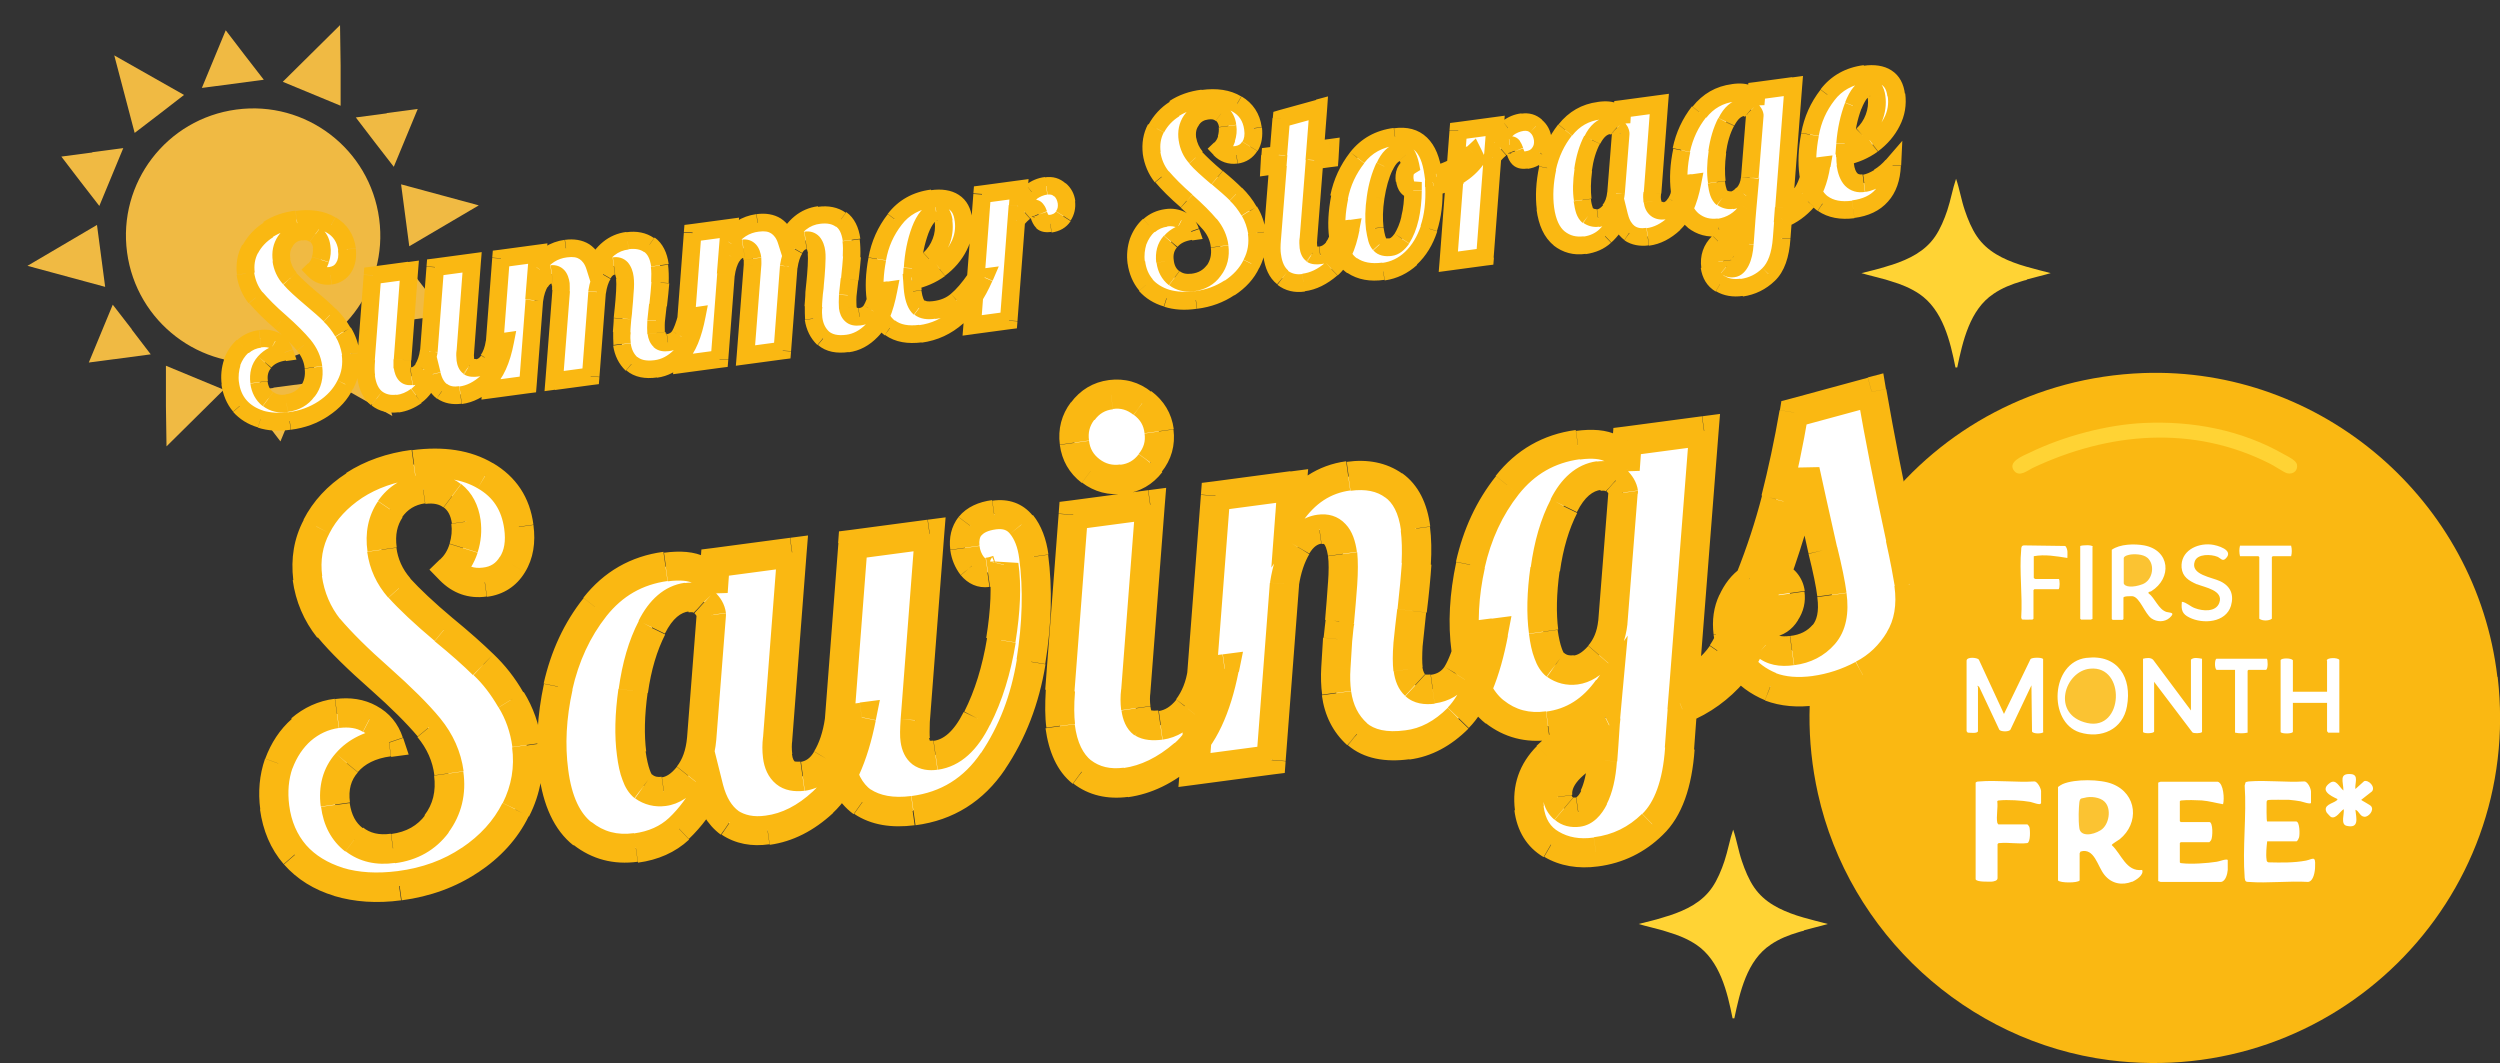
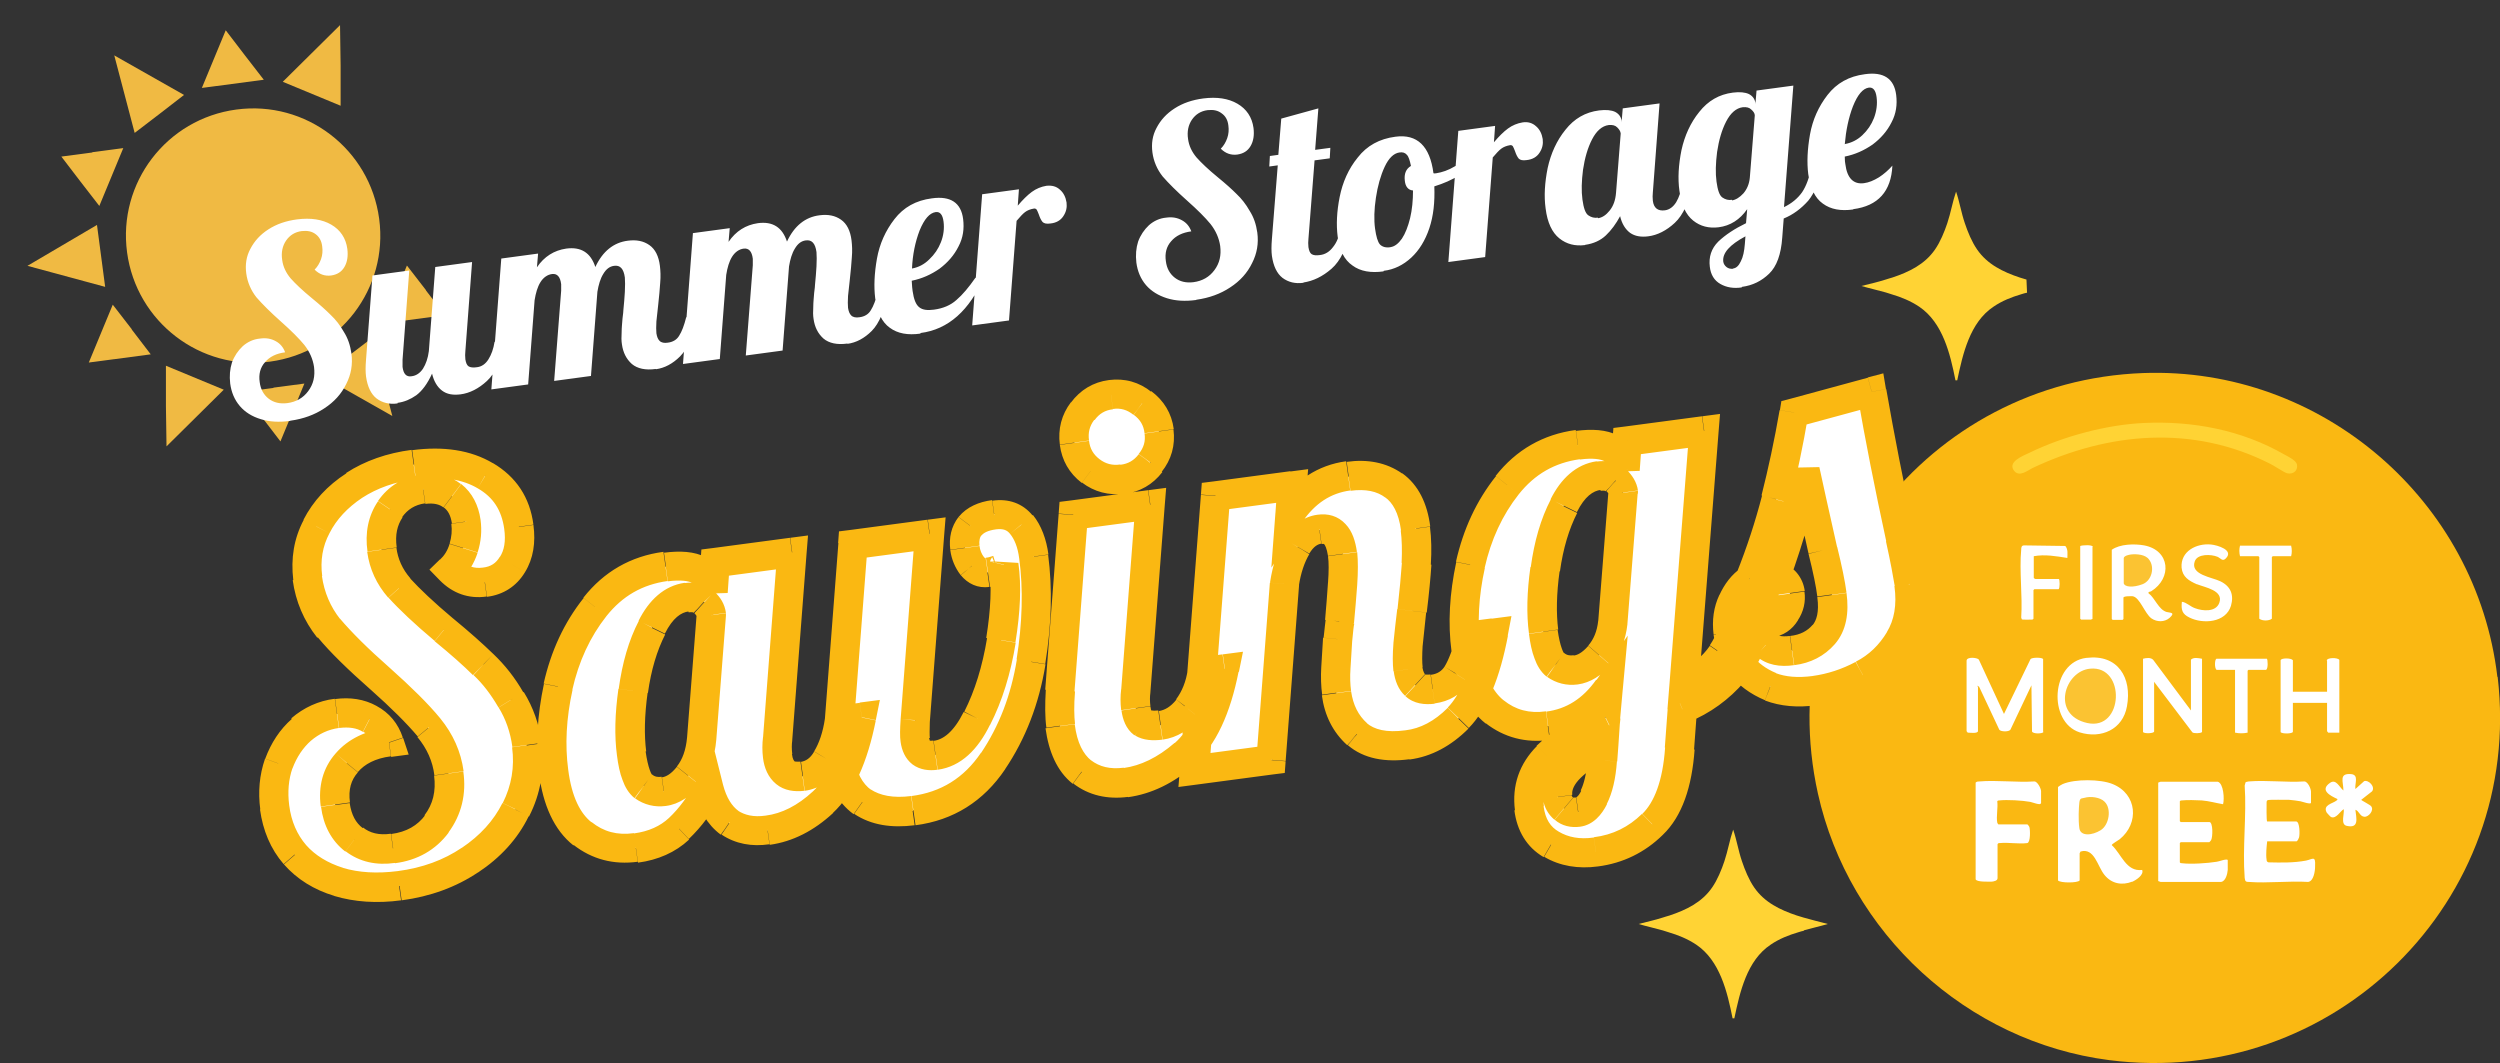
<svg xmlns="http://www.w3.org/2000/svg" id="Layer_1" version="1.1" viewBox="0 0 855.8 363.9">
  <rect x="0" y="0" width="855.8" height="363.9" fill="#333333" stroke="none" />
  <defs>
    <style>
      .st0 {
        fill: none;
      }

      .st1 {
        mask: url(#mask);
      }

      .st2 {
        fill: #ffd334;
      }

      .st3 {
        mask: url(#mask-1);
      }

      .st4 {
        fill: #fbc332;
      }

      .st5 {
        fill: #f0ba43;
      }

      .st6 {
        fill: #fff;
      }

      .st7 {
        fill: #fab812;
      }

      .st8 {
        clip-path: url(#clippath);
      }
    </style>
    <clipPath id="clippath">
      <rect class="st0" x="8.7" y="9.7" width="155.9" height="142" transform="translate(-9.9 12.2) rotate(-7.6)" />
    </clipPath>
    <mask id="mask" x="73.6" y="87" width="595.7" height="269.3" maskUnits="userSpaceOnUse">
      <g id="path-14-outside-1_123_3">
        <rect class="st6" x="73.6" y="87" width="595.7" height="269.3" />
        <path d="M136.8,303.2c-7.7,1-14.6.6-20.8-1.3-6.2-1.9-11.2-5-15-9.3-3.8-4.4-6.1-9.8-7-16.1-.7-5.4-.3-10.4,1.3-15,1.7-4.7,4.3-8.6,7.7-11.6,3.5-3.1,7.6-4.9,12.3-5.5,4.3-.6,8,0,11.2,1.8,3.2,1.7,5.4,4.4,6.6,8-6.3.8-11.1,3.2-14.5,7.1-3.3,3.8-4.6,8.5-3.9,14.2.7,5.2,2.8,9.2,6.4,12,3.6,2.7,8,3.8,13.2,3.1,6.4-.9,11.4-3.7,15-8.5,3.7-4.9,5.1-10.7,4.2-17.3-.8-5.7-3.1-10.9-6.9-15.6-3.8-4.7-9.4-10.3-16.7-16.7-7.6-6.7-13.4-12.4-17.5-17.3-4-5-6.4-10.8-7.3-17.2-.8-6.3.2-12.2,3-17.7,2.8-5.6,7.2-10.2,13-14,5.8-3.7,12.6-6.1,20.4-7.2,9.8-1.3,18,0,24.5,3.8,6.6,3.8,10.4,9.6,11.4,17.4.7,5.1,0,9.4-2.2,12.9-2.1,3.5-5.3,5.5-9.4,6.1-4.6.6-8.6-.8-11.9-4.2,2.1-2,3.6-4.5,4.6-7.5,1-3,1.2-6,.8-9-.5-3.9-2.1-6.8-4.7-8.8-2.6-2-5.9-2.7-9.9-2.2-4.9.6-8.6,2.9-11.3,6.9-2.6,3.8-3.5,8.4-2.8,13.7.6,4.9,2.7,9.2,6,13.1,3.3,3.8,8.4,8.5,15.3,14.3,5.6,4.6,10.1,8.6,13.5,11.9,3.5,3.4,6.7,7.4,9.4,12.1,2.8,4.6,4.6,9.7,5.4,15.4,1,7.8-.2,15.1-3.7,22-3.4,6.9-8.6,12.7-15.7,17.3-6.9,4.6-15,7.6-24.1,8.8ZM217.7,290.2c-6.9.9-13-.7-18.3-4.8-5.3-4.1-8.6-11.2-9.9-21.3-1.2-9-.7-18.7,1.5-29,2.3-10.5,6.5-19.6,12.7-27.3,6.2-7.9,14.3-12.5,24.1-13.8,5-.7,8.8-.3,11.5,1.1,2.7,1.4,4.2,3.5,4.5,6.3l.2,1.3.7-9.9,26.3-3.5-4.9,63.8c-.2,1.9-.2,3.9,0,5.9.7,5.2,3.5,7.5,8.5,6.8,3.4-.5,6.1-2.4,8.1-5.9,2.1-3.5,3.6-7.9,4.4-13.2l7.7-1c-2.7,13.7-7.1,23.4-13.2,29-6,5.5-12.3,8.7-19,9.6-5.1.7-9.4-.2-13-2.5-3.4-2.5-5.8-6.5-7.1-11.9-2.9,5.5-6.3,10.1-10.2,13.8-3.9,3.6-8.8,5.8-14.7,6.6ZM227.2,270.9c3-.4,5.8-2.2,8.4-5.4,2.7-3.3,4.2-7.6,4.6-12.7l3.3-42.4c-.2-1.6-1-3-2.4-4.3-1.4-1.4-3.4-2-6-1.6-4.9.6-8.9,4.1-12,10.3-3.1,6.1-5.3,13.3-6.4,21.6-1.1,8.2-1.3,15.3-.5,21.4.8,6.1,2.2,9.9,4.1,11.3,2.1,1.5,4.4,2,6.9,1.7ZM312.6,277.5c-7.1.9-12.8,0-17.3-3.1-4.4-3.1-7-8.3-8-15.5-.4-2.9-.5-5.9-.3-8.9l4.9-63.8,26.3-3.5-4.9,63.8c-.2,3.1-.2,5.4,0,6.7.5,4,2.9,5.7,7,5.2,5.6-.7,10.3-5,14.1-12.6,3.9-7.7,6.7-16.6,8.3-26.7,1.6-10.1,2-18.7,1-25.8-.2.6-.9,1.2-2.2,1.8-1.3.4-2.4.7-3.4.8-2.1.3-3.8-.5-5.3-2.3-1.4-1.8-2.2-3.9-2.5-6.2-.4-2.9.2-5.4,1.8-7.5,1.7-2.1,4.4-3.4,8.2-3.9,4-.5,7.1.6,9.4,3.4,2.2,2.7,3.6,6.3,4.2,10.9,1.5,10.9,1.1,22.9-1,36-2.1,12.9-6.5,24.3-13.1,34-6.6,9.8-15.7,15.5-27.2,17ZM384.2,164c-4,.5-7.6-.4-10.8-2.8-3.2-2.4-5-5.6-5.6-9.7-.5-4,.4-7.6,2.8-10.8,2.4-3.3,5.6-5.2,9.6-5.7,4-.5,7.6.5,10.8,3,3.3,2.4,5.2,5.6,5.7,9.6.5,4-.5,7.6-3,10.8-2.4,3.2-5.6,5-9.7,5.6ZM385.4,267.8c-5.8.8-10.8-.4-15-3.6-4-3.2-6.5-8.4-7.5-15.7-.4-3-.4-7.1-.1-12l4.6-60.2,26.3-3.5-4.9,63.8c-.2,1.9-.2,3.9,0,5.9.3,2.4,1.1,4.1,2.3,5.1,1.3.8,3.4,1,6,.7,3.5-.5,6.6-2.4,9.3-5.7,2.6-3.4,4.3-7.6,5-12.5l7.7-1c-2.7,13.7-7.3,23.4-13.8,29.1-6.4,5.6-13.1,8.8-20,9.7ZM481.8,255c-7.4,1-13.1-.2-17.2-3.6-3.9-3.6-6.3-8.3-7.1-14.1-.3-2.6-.4-5.5-.2-8.7.2-3.4.4-6.6.6-9.7.3-3.1.6-5.1.7-6,.4-4.4.8-8.7,1.1-12.9.3-4.2.3-7.6,0-10.2-.8-6.2-3.4-9-7.8-8.4-3.2.4-5.7,2.4-7.8,5.9-2,3.4-3.4,7.6-4.2,12.8l-4.6,60.2-26.3,3.5,7.2-93.8,26.3-3.5-.7,9.8c5.2-7.6,11.8-12,20-13.1,6.2-.8,11.4.2,15.5,3.1,4.1,2.9,6.6,7.8,7.5,14.8.5,3.5.6,7.5.3,12-.3,4.4-.8,9.8-1.6,16.2-.5,3.9-.9,7.7-1.3,11.5-.3,3.6-.3,6.5,0,8.5.3,2.4,1.1,4.2,2.4,5.4,1.3,1.2,3.2,1.6,5.9,1.3,3.6-.5,6.4-2.2,8.2-5,1.8-3,3.5-7.3,4.9-13.1l7.7-1c-2.7,14-6.7,23.7-12.1,29.1-5.2,5.3-11,8.3-17.3,9.2ZM546.3,291.7c-5.8.8-10.9,0-15.2-2.6-4.3-2.5-6.8-6.6-7.6-12.4-.9-6.9,1.1-12.9,6.2-17.9,5-4.9,11.7-9.3,20-13.2l.9-10c-5.3,7.5-12.2,11.8-20.5,12.9-6.9.9-13-.7-18.3-4.8-5.3-4.1-8.6-11.2-9.9-21.3-1.2-9-.7-18.7,1.5-29,2.3-10.5,6.5-19.6,12.7-27.3,6.2-7.9,14.3-12.5,24.1-13.8,5-.7,8.8-.3,11.5,1.1,2.7,1.4,4.2,3.5,4.5,6.3v1.1c.1,0,.9-9.8.9-9.8l26.3-3.5-6.8,87c5.6-2.7,9.9-6.3,12.9-10.6,3-4.4,5.2-10.5,6.6-18.5l7.7-1c-1.8,11.3-5.2,19.8-10.1,25.7-4.9,5.7-10.8,10-17.6,12.7l-1,13.5c-.9,12.1-4,20.8-9.3,25.9-5.4,5.3-11.8,8.4-19.3,9.4ZM539.4,229.3c2.8-.4,5.5-2,8.1-5,2.6-2.9,4.1-6.7,4.6-11.2l3.5-44.5c-.2-1.5-1-2.8-2.4-4.1-1.4-1.4-3.4-2-6-1.6-4.9.6-8.9,4.1-12,10.3-3.1,6.1-5.3,13.3-6.4,21.6-1.1,8.2-1.3,15.3-.5,21.4.8,6.1,2.2,9.9,4.1,11.3,2.1,1.5,4.4,2,6.9,1.7ZM540.2,278c2.1-.3,3.9-1.9,5.5-5,1.6-3.1,2.6-7.3,3-12.6l.4-5.4c-11.3,6-16.6,11.9-15.8,17.9.2,1.6.9,2.9,2.2,4,1.3,1.1,2.9,1.5,4.8,1.2ZM621.3,236.4c-5.8.8-10.9.3-15.2-1.3-4.3-1.8-7.7-4.3-10.1-7.6-2.4-3.4-3.9-7-4.4-10.9-.5-4,0-7.6,1.5-10.8,1.4-3.3,3.4-5.8,5.9-7.5,3.6-9.1,6.6-18.3,9-27.4,2.4-9.2,4.4-19.1,6.3-29.6l26.5-7.2c2.7,15.5,6,32.2,9.8,50.1,1.6,7.2,2.6,12.5,3,15.7,1,7.4,0,13.7-3.2,19-3.1,5.2-7.4,9.3-12.7,12.1-5.2,2.8-10.7,4.6-16.4,5.3ZM613.5,222.7c4.5-.6,8.1-2.4,10.8-5.5,2.7-3.1,3.6-7.6,2.8-13.6-.5-3.6-1.5-8.7-3.1-15.2-3.1-13.7-5.1-22.9-6.1-27.6-1.6,10-5,22.1-10.2,36.4,3,1.1,4.7,3,5,5.8.3,2.3-.2,4.5-1.5,6.5-1.2,2-3,3.2-5.3,3.5-2.6.3-4.3-.2-5.2-1.7.6,4.4,1.9,7.5,3.8,9.3,2.1,1.8,5.1,2.5,9,2Z" />
      </g>
    </mask>
    <mask id="mask-1" x="67.4" y="-1.3" width="593.4" height="171.6" maskUnits="userSpaceOnUse">
      <g id="path-16-outside-2_123_3">
        <rect class="st6" x="67.4" y="-1.3" width="593.4" height="171.6" />
        <path d="M99.2,144.1c-3.7.5-7,.3-9.9-.6-3-.9-5.4-2.4-7.2-4.5-1.8-2.1-2.9-4.7-3.3-7.7-.3-2.6-.1-5,.6-7.2.8-2.2,2.1-4.1,3.7-5.6,1.7-1.5,3.7-2.4,5.9-2.6,2-.3,3.8,0,5.4.9,1.5.8,2.6,2.1,3.2,3.8-3,.4-5.3,1.5-6.9,3.4-1.6,1.8-2.2,4.1-1.8,6.8.3,2.5,1.4,4.4,3.1,5.7,1.7,1.3,3.8,1.8,6.3,1.5,3.1-.4,5.5-1.8,7.2-4.1,1.8-2.4,2.4-5.1,2-8.3-.4-2.7-1.5-5.2-3.3-7.5-1.8-2.2-4.5-4.9-8-8-3.6-3.2-6.4-6-8.4-8.3-1.9-2.4-3.1-5.2-3.5-8.2-.4-3,0-5.8,1.4-8.4,1.4-2.7,3.4-4.9,6.2-6.7,2.8-1.8,6-2.9,9.8-3.4,4.7-.6,8.6,0,11.7,1.8,3.1,1.8,5,4.6,5.5,8.3.3,2.4,0,4.5-1,6.2-1,1.7-2.5,2.6-4.5,2.9-2.2.3-4.1-.4-5.7-2,1-1,1.7-2.2,2.2-3.6.5-1.4.6-2.9.4-4.3-.2-1.9-1-3.3-2.2-4.2-1.3-1-2.8-1.3-4.8-1.1-2.3.3-4.1,1.4-5.4,3.3-1.2,1.8-1.7,4-1.3,6.6.3,2.3,1.3,4.4,2.9,6.3,1.6,1.8,4,4.1,7.3,6.8,2.7,2.2,4.8,4.1,6.4,5.7,1.7,1.6,3.2,3.5,4.5,5.8,1.4,2.2,2.2,4.6,2.6,7.4.5,3.7-.1,7.2-1.8,10.5-1.6,3.3-4.1,6.1-7.5,8.3-3.3,2.2-7.2,3.6-11.5,4.2ZM136.1,138.1c-2.8.4-5.2-.2-7.2-1.7-1.9-1.5-3.1-4-3.6-7.5-.2-1.5-.2-3.4,0-5.8l2.2-28.8,12.6-1.7-2.3,30.5c0,.9,0,1.7,0,2.5.3,2.4,1.3,3.5,3.1,3.2,1.6-.2,2.9-1.1,3.9-2.6,1-1.6,1.7-3.6,2-6l2.2-28.8,12.6-1.7-2.3,30.5c-.1.9-.1,1.8,0,2.8.2,1.2.5,2,1.1,2.4.6.4,1.6.5,2.9.3,1.6-.2,2.9-1.1,3.9-2.7,1-1.6,1.7-3.5,2.1-6l3.7-.5c-1.3,6.6-3.4,11.2-6.3,13.9-2.8,2.6-5.9,4.2-9.1,4.6-2.5.3-4.6,0-6.3-1.3-1.6-1.2-2.8-3.2-3.4-5.8-1.6,3.5-3.4,5.9-5.4,7.4-2,1.4-4.1,2.3-6.4,2.6ZM224.5,126.3c-3.5.5-6.3-.1-8.2-1.7-1.9-1.7-3-3.9-3.4-6.7-.2-1.2-.2-2.6-.1-4.2,0-1.6.2-3.2.3-4.7.2-1.5.3-2.5.3-2.9.2-2.1.4-4.2.5-6.2.1-2,.1-3.7,0-4.9-.4-3-1.6-4.3-3.7-4-1.5.2-2.7,1.1-3.7,2.8-1,1.6-1.6,3.7-2,6.1l-2.2,28.8-12.6,1.7,2.4-30.9c0-.7,0-1.5,0-2.2-.3-2.6-1.4-3.7-3.1-3.5-1.6.2-3,1.2-4,2.8-1,1.6-1.6,3.7-2,6.2l-2.2,28.8-12.6,1.7,3.4-44.8,12.6-1.7-.4,4.7c2.5-3.7,5.9-5.8,10-6.4,5.1-.7,8.4,1.4,10,6.3,2.5-5.4,6.3-8.4,11.1-9,3-.4,5.4.1,7.4,1.5,2,1.4,3.2,3.8,3.6,7.1.2,1.7.3,3.6.1,5.8-.1,2.1-.4,4.7-.7,7.7-.2,1.9-.4,3.7-.6,5.5-.1,1.7-.1,3.1,0,4.1.2,1.2.5,2,1.1,2.6.6.6,1.6.8,2.8.6,1.7-.2,3.1-1,3.9-2.4.9-1.4,1.7-3.5,2.4-6.3l3.7-.5c-1.3,6.7-3.2,11.3-5.8,13.9-2.5,2.5-5.3,4-8.3,4.4ZM290.1,117.6c-3.5.5-6.3-.1-8.2-1.7-1.9-1.7-3-3.9-3.4-6.7-.2-1.2-.2-2.6-.1-4.2,0-1.6.2-3.2.3-4.7.2-1.5.3-2.5.3-2.9.2-2.1.4-4.2.5-6.2.1-2,.1-3.7,0-4.9-.4-3-1.6-4.3-3.7-4-1.5.2-2.7,1.1-3.7,2.8-1,1.6-1.6,3.7-2,6.1l-2.2,28.8-12.6,1.7,2.4-30.9c0-.7,0-1.5,0-2.2-.3-2.6-1.4-3.7-3.1-3.5-1.6.2-3,1.2-4,2.8-1,1.6-1.6,3.7-2,6.2l-2.2,28.8-12.6,1.7,3.4-44.8,12.6-1.7-.4,4.7c2.5-3.7,5.9-5.8,10-6.4,5.1-.7,8.4,1.4,10,6.3,2.5-5.4,6.3-8.4,11.1-9,3-.4,5.4.1,7.4,1.5,2,1.4,3.2,3.8,3.6,7.1.2,1.7.3,3.6.1,5.8-.1,2.1-.4,4.7-.7,7.7-.2,1.9-.4,3.7-.6,5.5-.1,1.7-.1,3.1,0,4.1.2,1.2.5,2,1.1,2.6.6.6,1.6.8,2.8.6,1.7-.2,3.1-1,3.9-2.4.9-1.4,1.7-3.5,2.4-6.3l3.7-.5c-1.3,6.7-3.2,11.3-5.8,13.9-2.5,2.5-5.3,4-8.3,4.4ZM315.1,114.2c-4.3.6-7.8,0-10.5-2-2.7-1.9-4.3-5.3-5-10.1-.5-4-.3-8.5.6-13.6.9-5,2.9-9.5,6-13.5,3.1-4,7.3-6.4,12.8-7.1,6.4-.9,10,1.5,10.7,7.1.4,3.3,0,6.4-1.6,9.4-1.5,3-3.7,5.5-6.5,7.6-2.9,2-6,3.4-9.5,4.1.1,1.8.2,2.9.3,3.5.4,2.8,1.1,4.7,2.3,5.6,1.1.9,2.8,1.1,5,.8,3.1-.4,5.7-1.5,7.7-3.3,2.1-1.8,4.2-4.3,6.5-7.6l3-.4c-5,11.6-12.3,18.1-21.8,19.3ZM312.3,91.9c2.1-.4,4.1-1.4,5.8-3.1,1.8-1.7,3.1-3.6,4-5.9.9-2.3,1.2-4.7.9-7-.3-2.4-1.2-3.5-2.7-3.3-2.1.3-3.9,2.4-5.5,6.3-1.5,3.9-2.4,8.3-2.6,13ZM336.2,66.5l12.6-1.7-.4,5.6c1.7-2,3.3-3.6,4.8-4.7,1.5-1.1,3.2-1.8,5-2.1,1.9-.2,3.4.2,4.6,1.3,1.3,1.1,2,2.6,2.3,4.4.2,1.7-.1,3.2-1.1,4.7-.9,1.4-2.4,2.3-4.4,2.5-1.3.2-2.2,0-2.7-.5-.5-.6-.9-1.4-1.3-2.6-.3-.7-.5-1.3-.7-1.6-.2-.3-.6-.5-1-.4-1.2.2-2.2.6-3,1.2-.8.6-1.7,1.6-2.9,3l-2.6,34.1-12.6,1.7,3.4-44.8ZM409.4,102.7c-3.7.5-7,.3-9.9-.6s-5.4-2.4-7.2-4.5c-1.8-2.1-2.9-4.7-3.3-7.7-.3-2.6-.1-5,.6-7.2.8-2.2,2.1-4.1,3.7-5.6,1.7-1.5,3.7-2.4,5.9-2.6,2-.3,3.8,0,5.4.9,1.5.8,2.6,2.1,3.2,3.8-3,.4-5.3,1.5-6.9,3.4-1.6,1.8-2.2,4.1-1.8,6.8.3,2.5,1.4,4.4,3.1,5.7,1.7,1.3,3.8,1.8,6.3,1.5,3.1-.4,5.5-1.8,7.2-4.1,1.8-2.4,2.4-5.1,2-8.3-.4-2.7-1.5-5.2-3.3-7.5-1.8-2.2-4.5-4.9-8-8-3.6-3.2-6.4-6-8.4-8.3-1.9-2.4-3.1-5.2-3.5-8.2-.4-3,0-5.8,1.4-8.4,1.4-2.7,3.4-4.9,6.2-6.7,2.8-1.8,6-2.9,9.8-3.4,4.7-.6,8.6,0,11.7,1.8,3.1,1.8,5,4.6,5.5,8.3.3,2.4,0,4.5-1,6.2-1,1.7-2.5,2.6-4.5,2.9-2.2.3-4.1-.4-5.7-2,1-1,1.7-2.2,2.2-3.6.5-1.4.6-2.9.4-4.3-.2-1.9-1-3.3-2.3-4.2-1.3-1-2.8-1.3-4.8-1.1-2.3.3-4.1,1.4-5.4,3.3-1.2,1.8-1.7,4-1.3,6.6.3,2.3,1.3,4.4,2.9,6.3,1.6,1.8,4,4.1,7.3,6.8,2.7,2.2,4.8,4.1,6.4,5.7,1.7,1.6,3.2,3.5,4.5,5.8,1.4,2.2,2.2,4.6,2.6,7.4.5,3.7-.1,7.2-1.8,10.5-1.6,3.3-4.1,6.1-7.5,8.3-3.3,2.2-7.2,3.6-11.5,4.2ZM446.2,96.8c-2.8.4-5.2-.2-7.2-1.7-1.9-1.5-3.1-4-3.6-7.5-.2-1.5-.2-3.4,0-5.8l2-25.2-2.9.4.2-3.6,2.9-.4,1-12.4,12.7-3.5-1.1,14.2,5.2-.7-.2,3.6-5.2.7-2.1,26.9c-.1.9-.1,1.8,0,2.8.2,1.2.5,2,1.1,2.4.6.4,1.6.5,2.9.3,1.7-.2,3.2-1.1,4.4-2.7,1.3-1.6,2.1-3.6,2.4-6l3.7-.5c-1.3,6.6-3.5,11.2-6.6,13.9-3.1,2.7-6.3,4.2-9.6,4.7ZM473.6,92.9c-4.3.6-7.9,0-10.6-2-2.8-1.9-4.5-5.2-5.1-10-.5-4-.3-8.5.7-13.5,1-5,3-9.6,6.2-13.5,3.1-4,7.4-6.4,12.9-7.1,7.4-1,11.8,3.2,13,12.5h0c.2.1.5.1,1,0,1.9-.3,4.1-1,6.4-2.4,2.4-1.4,4.5-2.9,6.3-4.7l1.1,2.3c-1.4,2-3.5,3.9-6,5.5-2.5,1.6-5.3,2.8-8.5,3.8.2,5.4-.3,10.1-1.7,14.3-1.4,4.2-3.5,7.6-6.2,10.1s-5.9,4.1-9.4,4.5ZM476,84.6c1.4-.2,2.7-1.2,3.9-2.9,1.2-1.8,2.1-4.2,2.8-7,.7-2.9,1-6.1,1-9.5-1.6-.1-2.6-1.3-2.8-3.3-.3-2.4.4-4.1,2.1-5.1-.4-1.9-.8-3.2-1.4-3.8-.6-.7-1.4-1-2.6-.8-1.9.3-3.6,1.9-5,4.9-1.4,3-2.4,6.6-3,10.6-.6,4-.7,7.5-.3,10.5.4,2.8.9,4.6,1.7,5.5.8.8,2,1.2,3.7.9ZM499.2,44.8l12.6-1.7-.4,5.6c1.7-2,3.3-3.6,4.8-4.7,1.5-1.1,3.2-1.8,5-2.1s3.4.2,4.6,1.3c1.3,1.1,2,2.6,2.3,4.4.2,1.7-.1,3.2-1.1,4.7-.9,1.4-2.4,2.3-4.4,2.5-1.3.2-2.2,0-2.7-.5-.5-.6-.9-1.4-1.3-2.6-.3-.7-.5-1.3-.7-1.6-.2-.3-.6-.5-1-.4-1.2.2-2.2.6-3,1.2-.8.6-1.7,1.6-2.9,3l-2.6,34.1-12.6,1.7,3.4-44.8ZM542.5,83.9c-3.3.4-6.2-.3-8.7-2.3-2.5-2-4.1-5.4-4.7-10.2-.6-4.3-.3-8.9.7-13.9,1.1-5,3.1-9.4,6.1-13.1,3-3.8,6.8-6,11.5-6.6,2.4-.3,4.2-.1,5.5.5,1.3.7,2,1.7,2.2,3v.6c0,0,.4-4.8.4-4.8l12.6-1.7-2.3,30.5c-.1.9-.1,1.8,0,2.8.3,2.5,1.7,3.6,4.1,3.3,1.6-.2,2.9-1.2,3.9-2.8,1-1.7,1.7-3.8,2.1-6.3l3.7-.5c-1.3,6.6-3.4,11.2-6.3,13.9-2.8,2.6-5.9,4.2-9.1,4.6-2.4.3-4.5,0-6.2-1.2-1.6-1.2-2.8-3.1-3.4-5.7-1.4,2.6-3,4.8-4.9,6.6-1.8,1.7-4.2,2.8-7,3.2ZM547,74.7c1.5-.2,2.8-1.1,4-2.6,1.3-1.6,2-3.6,2.2-6.1l1.6-20.3c-.1-.8-.5-1.4-1.2-2.1-.7-.7-1.6-.9-2.9-.8-2.3.3-4.2,2-5.7,4.9-1.5,2.9-2.5,6.4-3.1,10.4-.5,3.9-.6,7.3-.2,10.2.4,2.9,1,4.7,2,5.4,1,.7,2.1,1,3.3.8ZM596.2,98.4c-2.8.4-5.2,0-7.3-1.2-2.1-1.2-3.3-3.2-3.6-5.9-.4-3.3.5-6.2,2.9-8.6,2.4-2.3,5.6-4.4,9.5-6.3l.4-4.8c-2.5,3.6-5.8,5.7-9.8,6.2-3.3.4-6.2-.3-8.7-2.3-2.5-2-4.1-5.4-4.7-10.2-.6-4.3-.3-8.9.7-13.9,1.1-5,3.1-9.4,6.1-13.1,3-3.8,6.8-6,11.5-6.6,2.4-.3,4.2-.1,5.5.5,1.3.7,2,1.7,2.2,3v.5c0,0,.4-4.7.4-4.7l12.6-1.7-3.2,41.6c2.7-1.3,4.7-3,6.2-5.1,1.4-2.1,2.5-5,3.2-8.9l3.7-.5c-.9,5.4-2.5,9.5-4.8,12.3-2.4,2.7-5.2,4.8-8.4,6.1l-.5,6.5c-.4,5.8-1.9,9.9-4.5,12.4-2.6,2.5-5.6,4-9.3,4.5ZM592.9,68.6c1.3-.2,2.6-1,3.9-2.4,1.2-1.4,2-3.2,2.2-5.4l1.7-21.3c0-.7-.5-1.4-1.2-2-.7-.7-1.6-.9-2.9-.8-2.3.3-4.2,2-5.7,4.9-1.5,2.9-2.5,6.4-3.1,10.4-.5,3.9-.6,7.3-.2,10.2s1,4.7,2,5.4c1,.7,2.1,1,3.3.8ZM593.3,91.9c1-.1,1.9-.9,2.6-2.4.8-1.5,1.2-3.5,1.4-6l.2-2.6c-5.4,2.9-7.9,5.7-7.6,8.6.1.8.5,1.4,1.1,1.9.6.5,1.4.7,2.3.6ZM634.4,71.7c-4.2.6-7.7,0-10.4-2-2.7-1.9-4.3-5.3-5-10.1-.5-4-.3-8.5.6-13.6.9-5,2.9-9.5,6-13.5,3.1-4,7.3-6.4,12.8-7.1,6.4-.9,10,1.5,10.7,7.1.4,3.3,0,6.4-1.6,9.4-1.5,3-3.7,5.5-6.5,7.6-2.9,2-6,3.4-9.5,4.1,0,1.3.1,2.2.2,2.6.6,4.8,2.8,7,6.4,6.5,1.6-.2,3.3-.9,5.1-2,1.7-1.1,3.3-2.5,4.6-4-.4,8.8-4.9,13.8-13.4,14.9ZM631.6,49.3c2.2-.4,4.2-1.4,5.9-3,1.8-1.7,3.1-3.6,4-5.9.9-2.4,1.2-4.8.9-7.1-.3-2.4-1.2-3.5-2.7-3.3-2,.3-3.8,2.4-5.4,6.4-1.5,3.9-2.4,8.3-2.8,13Z" />
      </g>
    </mask>
  </defs>
  <g>
    <ellipse class="st6" cx="737.3" cy="252.2" rx="91.3" ry="87.5" />
    <g>
      <path class="st2" d="M617.4,318.5c2.8-.8,5.6-1.4,8.3-2.2-2.7-.7-5.5-1.4-8.3-2.2h0c-.8-.2-1.5-.5-2.3-.7-5.7-1.9-11.1-4.5-14.6-9.6-1.8-2.6-3.2-6-4.2-9-1.2-3.5-1.8-7.3-3-10.8,0,0,0,0,0,0,0,0,0,0,0,0,0,0,0,0,0,0,0,0,0,0,0,0-1.2,3.5-1.8,7.2-3,10.8-1,3-2.4,6.4-4.2,9-3.5,5.1-8.9,7.7-14.6,9.6-.8.2-1.6.5-2.3.7h0c-2.8.9-5.6,1.5-8.3,2.2,2.7.8,5.5,1.4,8.3,2.2h0c.6.2,1.3.4,1.9.6,3.4,1,6.6,2.3,9.6,4.3,8.1,5.5,10.6,16.2,12.4,25.2.2,0,.3,0,.3,0,0,0,.1,0,.3,0,1.9-9,4.3-19.8,12.4-25.2,2.9-2,6.2-3.3,9.6-4.3.6-.2,1.3-.4,1.9-.5h0Z" />
      <path class="st7" d="M854.9,231.7c-7.1-60.4-60.2-106.2-121.2-104-74,2.7-127.5,71.3-111.4,143.9,10.6,47.8,50.9,85,99.7,91.3,76.7,9.8,142-54.4,133-131.2ZM796.5,226.1c0-1,3.7-1.1,4.3-.2v24.9h-3.8c0,0-.4-.5-.4-.5v-9.7h-11.7v9.9c0,.7-3.8.8-4.2.1v-24.6c.2-.8,3.6-.8,4.2,0v10.8h11.7v-10.6ZM773.1,190.4h-6.3c-.3-1.2-.3-2.5,0-3.6h17.5c.3,1.2.3,2.5,0,3.6h-6.3l-.3.3v21.1c-1,.8-3.3.8-4.3,0v-21.1l-.3-.3ZM752,200c-2.7-1.2-4.9-2.5-5.2-5.7-.4-5.6,5.1-8.4,10.1-7.9,2.1.2,8,1.9,5,4.8-1.1,1.1-1.7-.1-2.8-.6-2.2-.9-6.9-1.1-7.8,1.6-1.6,4.6,6,5.4,8.8,6.8,3.5,1.7,4.7,4.6,3.6,8.4-1.8,5.8-9.6,6.3-14.2,4-2.5-1.2-2.9-2.6-2.6-5.4,1.6.2,2.8,1.6,4.5,2.2,2.6,1,7.1,1.4,8.3-1.8,1.6-4.3-4.9-5.3-7.6-6.4ZM735.5,203.1c2.2,1.6,3.4,5.6,6.2,6.4,1.2.3,3.1.1,1,2-1.7,1.5-4.3,1.5-6.2.2-2.3-1.6-4-7.3-6.5-7.6-.5,0-3.1-.1-3.1.5v7.3l-.3.3h-3.4l-.3-.3v-23.7c2.8-2,7.8-2.1,11.1-1.5,8.9,1.7,9.6,11.2,2.4,15.7-.5.3-1.1,0-.9.8ZM716.3,187.3v24.6c-.2,0-.5.2-.5.2h-3.4l-.3-.3v-24.9c.7-.3,4.3-.5,4.3.3ZM696.8,198.2h8c.3.2.4,3.1-.1,3.5h-8.3l-.3.3v9.8c-.1.2-.3.3-.5.3-.5,0-3.4.1-3.5-.1-.1-.2-.1-.4-.2-.6.5-7.5-.7-15.9,0-23.3,0-.7.1-1.4,1-1.4l14.1.2c1,1.2.7,2.7.7,4.1-3.8-.6-7.7-1.3-11.5-.6v7.4c0,.1.5.5.7.4ZM698.6,275c0,.8-3-.4-3.6-.5-2.7-.5-7.9-.8-10.6-.5-.3,0-.5,0-.7.3.3,2.1-.4,5.3,0,7.3,0,.1.3.6.4.6h9.9c.3.2.6.7.7.9.3,1,.4,5.2-.7,5.5-2.9.4-6.5-.3-9.4,0-.4,0-.6,0-.8.4v11.6c0,.9-1.2,1.1-1.9,1.2-1,0-5.3.2-5.6-.8v-33.1c.4-.4.9-.4,1.3-.4,6-.5,12.7.4,18.8,0,1.1,0,2.3,2.5,2.3,3.3v4.1ZM699.5,250.6c-.3.6-3.6.7-3.9-.2l-.2-15.8-7.2,15.2c-.6.8-3.3.7-3.8,0l-6.9-14.7-.6-.4c0,.2.2.5.2.5v15.1c-.2.9-2.7.5-3.5.5l-.4-.5v-24.1c0-1.5,3.7-1.1,4.2-.4l8.6,18.6,9.1-18.8c.6-.6,3.9-.6,4.3,0v24.8ZM714.3,225.2c10.7-1.3,15.6,6.8,13.8,16.6-1.4,7.9-8.8,11.2-16.2,8.9-10.9-3.5-9.9-24,2.3-25.5ZM729.9,301.8c-3.5,1.4-7.1.7-9.5-2.3-2.4-2.9-3.4-9.4-8.2-8l-.3.6v9.3c-.7.9-6.6.9-7.4,0v-32c.5-.4,1-.7,1.6-1,4.2-1.8,13-1.7,17.1,0,8.4,3.4,9.2,13.4,2.4,18.9-.5.4-2.7,1.6-2.7,2,3.3,3,4.9,9.2,10.4,8.5.7,1.7-2.1,3.5-3.5,4.1ZM737.4,250.4c0,.7-3.4.8-3.8.2v-25.1c1.1-.3,2.7-.5,3.5.4l12.9,17.3v-17.4c1-.9,2.6-.5,3.8-.3v25.1c-.5.5-2.9.5-3.3.1l-13.1-17.3v17ZM762.6,297.8c-.1,1.3-.7,3.9-2.3,4.1h-20.7s-.8-.3-.8-.3v-33.7l.8-.3h19.6c2,.6,2.3,6,1.8,7.7-2.4-.4-4.8-1.1-7.3-1.3-1.8-.1-5.1-.2-6.8,0-.3,0-.5,0-.7.3v6.8l.3.3h9.8c1.3,0,1.2,5.2.6,6.2,0,.1-.6.7-.6.7h-9.8l-.3.3v6.6c.2.3.4.3.7.3,3.1.4,8.8,0,11.9-.5.6,0,3.8-1.3,3.8-.5s0,2.2,0,3.2ZM765.1,250.8v-21.5h-6.3c-.8-.4-.7-3.8,0-3.8h17.2c.3.2.5,3.5-.3,3.8h-6l-.3.3v21.2c-1.4.3-2.9.3-4.3,0ZM792.5,296.7c0,1.5-.5,5-2.4,5.2-6.6-.4-13.8.5-20.3,0-.4,0-.8,0-1.1-.3-.2-.3-.2-.7-.3-1.1-.8-10.1.7-21.4,0-31.6l.3-1.1c.3-.2.7-.2,1.1-.3,6.1-.5,12.8.4,19,0,1.2,0,2.3,2.5,2.3,3.5v3.8c0,.7-3.1-.4-3.6-.5-1.2-.2-2.6-.4-3.8-.5-1,0-6.9-.1-7.4.1-.4.2-.4.5-.4.8,0,.5-.1,6.5.2,6.5h9.9c1.3,0,1.3,4.6,1,5.5-.2.5-.4,1-.8,1.3h-10.1c-.2,1.8-.5,4.5-.2,6.3,0,.4.1.7.6.9,4.4.1,8.6.2,12.9-.6,2.3-.5,3.3-1.8,3.1,1.8ZM811.7,276c1.1,1.4-.9,3.7-2.3,3.6-1.6-.1-1.8-2-3.1-2.4.3,2.9,1.4,6.5-3,5.5-2.2-.5-.7-4.2-1-5.7-1.2.7-2.6,3.4-4.3,2.7-.2,0-1.3-1.3-1.5-1.5-1.5-2.7,2.1-3.1,3.4-4.2.2-.2.3-.2.2-.5-2.4-1.1-6.1-3-2.5-5.5,2.1-1.5,3.2,1.5,4.6,2.6,0-3-1.7-6,2.7-5.6,2.7.3,1.1,3.3,1.4,5.1l3-2.7c1.6-.5,3.9,2,2.7,3.5l-3.7,2.9c0,.2,3.1,1.7,3.5,2.3Z" />
      <path class="st2" d="M694.7,155c11.5-5.6,26.3-9.6,39.1-10.2,16.8-.8,33.6,2.4,48.2,10.8,1.3.7,4,2,4.3,3.4.4,2.2-1.4,3.5-3.4,3-.9-.2-4.6-2.7-5.9-3.3-26.3-13.3-55.1-10.8-81.2,1.5-1.8.9-4.5,3.2-6.3,1-2.5-3.1,3.1-5.2,5.2-6.2Z" />
      <path class="st4" d="M720.5,274.5c2.4,2.4,1.5,7.9-1.4,9.7s-6.9,2.2-7.3-.7-.2-7,0-8.8,1-1.3,1.8-1.6c2-.6,5.3-.2,6.8,1.3Z" />
      <path class="st4" d="M729.5,189.8c2-.2,5,0,6.2,1.8,2,2.6.9,7.2-2.3,8.4s-6,1-6.4-.3v-8.7c.2-.8,1.8-1.1,2.5-1.2Z" />
      <path class="st4" d="M715.5,228.9c12.3-1.2,11.5,21.4-1,18.6s-7.8-17.8,1-18.6Z" />
-       <path class="st2" d="M693.7,95.7c2.8-.8,5.6-1.4,8.3-2.2-2.7-.7-5.5-1.4-8.3-2.2h0c-.8-.2-1.5-.5-2.3-.7-5.7-1.9-11.1-4.5-14.6-9.6-1.8-2.6-3.2-6-4.2-9-1.2-3.5-1.8-7.3-3-10.8,0,0,0,0,0,0,0,0,0,0,0,0,0,0,0,0,0,0,0,0,0,0,0,0-1.2,3.5-1.8,7.2-3,10.8-1,3-2.4,6.4-4.2,9-3.5,5.1-8.9,7.7-14.6,9.6-.8.2-1.6.5-2.3.7h0c-2.8.9-5.6,1.5-8.3,2.2,2.7.8,5.5,1.4,8.3,2.2h0c.6.2,1.3.4,1.9.6,3.4,1,6.6,2.3,9.6,4.3,8.1,5.5,10.6,16.2,12.4,25.2.2,0,.3,0,.3,0,0,0,.1,0,.3,0,1.9-9,4.3-19.8,12.4-25.2,2.9-2,6.2-3.3,9.6-4.3.6-.2,1.3-.4,1.9-.5h0Z" />
+       <path class="st2" d="M693.7,95.7h0c-.8-.2-1.5-.5-2.3-.7-5.7-1.9-11.1-4.5-14.6-9.6-1.8-2.6-3.2-6-4.2-9-1.2-3.5-1.8-7.3-3-10.8,0,0,0,0,0,0,0,0,0,0,0,0,0,0,0,0,0,0,0,0,0,0,0,0-1.2,3.5-1.8,7.2-3,10.8-1,3-2.4,6.4-4.2,9-3.5,5.1-8.9,7.7-14.6,9.6-.8.2-1.6.5-2.3.7h0c-2.8.9-5.6,1.5-8.3,2.2,2.7.8,5.5,1.4,8.3,2.2h0c.6.2,1.3.4,1.9.6,3.4,1,6.6,2.3,9.6,4.3,8.1,5.5,10.6,16.2,12.4,25.2.2,0,.3,0,.3,0,0,0,.1,0,.3,0,1.9-9,4.3-19.8,12.4-25.2,2.9-2,6.2-3.3,9.6-4.3.6-.2,1.3-.4,1.9-.5h0Z" />
    </g>
  </g>
  <g class="st8">
    <g>
      <path class="st5" d="M129.8,74.9c3.2,23.8-13.5,45.7-37.4,48.9-23.8,3.2-45.7-13.6-48.9-37.4-3.2-23.8,13.5-45.7,37.4-48.9,23.8-3.2,45.7,13.5,48.9,37.4Z" />
      <path class="st5" d="M77.3,10.3l-4.1,9.9-4.1,9.9,10.6-1.4,10.6-1.4-6.5-8.4-6.5-8.5Z" />
      <path class="st5" d="M93.6,132.8l-10.6,1.4,6.5,8.4,6.5,8.5,4.1-9.9,4.1-9.9-10.6,1.4Z" />
      <path class="st5" d="M31.6,52.2l-10.6,1.4,6.5,8.5,6.5,8.4,4.1-9.9,4.1-9.9-10.6,1.4Z" />
      <path class="st5" d="M145.8,99.3l-6.5-8.4-4.1,9.9-4.1,9.9,10.6-1.4,10.6-1.4-6.5-8.5Z" />
      <path class="st5" d="M45.1,112.7l-6.5-8.4-4.1,9.9-4.1,9.9,10.6-1.4,10.6-1.4-6.5-8.5Z" />
-       <path class="st5" d="M132.4,38.8l-10.6,1.4,6.5,8.5,6.5,8.4,4.1-9.9,4.1-9.9-10.6,1.4Z" />
      <path class="st5" d="M39.1,18.9l3.5,13.3,3.5,13.3,8.5-6.5,8.4-6.5-12-6.8-12-6.8Z" />
      <path class="st5" d="M130.7,129.1l-3.5-13.3-8.5,6.5-8.4,6.5,12,6.8,12,6.8-3.5-13.3Z" />
      <path class="st5" d="M21.3,84l-11.9,7,13.3,3.6,13.3,3.6-1.4-10.6-1.4-10.6-11.9,7Z" />
-       <path class="st5" d="M138.7,73.7l1.4,10.6,11.9-7,11.9-7-13.3-3.6-13.3-3.6,1.4,10.6Z" />
      <path class="st5" d="M56.8,125.2v13.8c0,0,.2,13.8.2,13.8l9.8-9.7,9.8-9.7-9.9-4.1-9.9-4.1Z" />
      <path class="st5" d="M106.6,18.3l-9.8,9.7,9.9,4.1,9.9,4.1v-13.8c0,0-.2-13.8-.2-13.8l-9.8,9.7Z" />
    </g>
  </g>
  <g>
    <path class="st6" d="M136.8,303.2c-7.7,1-14.6.6-20.8-1.3-6.2-1.9-11.2-5-15-9.3-3.8-4.4-6.1-9.8-7-16.1-.7-5.4-.3-10.4,1.3-15,1.7-4.7,4.3-8.6,7.7-11.6,3.5-3.1,7.6-4.9,12.3-5.5,4.3-.6,8,0,11.2,1.8,3.2,1.7,5.4,4.4,6.6,8-6.3.8-11.1,3.2-14.5,7.1-3.3,3.8-4.6,8.5-3.9,14.2.7,5.2,2.8,9.2,6.4,12,3.6,2.7,8,3.8,13.2,3.1,6.4-.9,11.4-3.7,15-8.5,3.7-4.9,5.1-10.7,4.2-17.3-.8-5.7-3.1-10.9-6.9-15.6-3.8-4.7-9.4-10.3-16.7-16.7-7.6-6.7-13.4-12.4-17.5-17.3-4-5-6.4-10.8-7.3-17.2-.8-6.3.2-12.2,3-17.7,2.8-5.6,7.2-10.2,13-14,5.8-3.7,12.6-6.1,20.4-7.2,9.8-1.3,18,0,24.5,3.8,6.6,3.8,10.4,9.6,11.4,17.4.7,5.1,0,9.4-2.2,12.9-2.1,3.5-5.3,5.5-9.4,6.1-4.6.6-8.6-.8-11.9-4.2,2.1-2,3.6-4.5,4.6-7.5,1-3,1.2-6,.8-9-.5-3.9-2.1-6.8-4.7-8.8-2.6-2-5.9-2.7-9.9-2.2-4.9.6-8.6,2.9-11.3,6.9-2.6,3.8-3.5,8.4-2.8,13.7.6,4.9,2.7,9.2,6,13.1,3.3,3.8,8.4,8.5,15.3,14.3,5.6,4.6,10.1,8.6,13.5,11.9,3.5,3.4,6.7,7.4,9.4,12.1,2.8,4.6,4.6,9.7,5.4,15.4,1,7.8-.2,15.1-3.7,22-3.4,6.9-8.6,12.7-15.7,17.3-6.9,4.6-15,7.6-24.1,8.8ZM217.7,290.2c-6.9.9-13-.7-18.3-4.8-5.3-4.1-8.6-11.2-9.9-21.3-1.2-9-.7-18.7,1.5-29,2.3-10.5,6.5-19.6,12.7-27.3,6.2-7.9,14.3-12.5,24.1-13.8,5-.7,8.8-.3,11.5,1.1,2.7,1.4,4.2,3.5,4.5,6.3l.2,1.3.7-9.9,26.3-3.5-4.9,63.8c-.2,1.9-.2,3.9,0,5.9.7,5.2,3.5,7.5,8.5,6.8,3.4-.5,6.1-2.4,8.1-5.9,2.1-3.5,3.6-7.9,4.4-13.2l7.7-1c-2.7,13.7-7.1,23.4-13.2,29-6,5.5-12.3,8.7-19,9.6-5.1.7-9.4-.2-13-2.5-3.4-2.5-5.8-6.5-7.1-11.9-2.9,5.5-6.3,10.1-10.2,13.8-3.9,3.6-8.8,5.8-14.7,6.6ZM227.2,270.9c3-.4,5.8-2.2,8.4-5.4,2.7-3.3,4.2-7.6,4.6-12.7l3.3-42.4c-.2-1.6-1-3-2.4-4.3-1.4-1.4-3.4-2-6-1.6-4.9.6-8.9,4.1-12,10.3-3.1,6.1-5.3,13.3-6.4,21.6-1.1,8.2-1.3,15.3-.5,21.4.8,6.1,2.2,9.9,4.1,11.3,2.1,1.5,4.4,2,6.9,1.7ZM312.6,277.5c-7.1.9-12.8,0-17.3-3.1-4.4-3.1-7-8.3-8-15.5-.4-2.9-.5-5.9-.3-8.9l4.9-63.8,26.3-3.5-4.9,63.8c-.2,3.1-.2,5.4,0,6.7.5,4,2.9,5.7,7,5.2,5.6-.7,10.3-5,14.1-12.6,3.9-7.7,6.7-16.6,8.3-26.7,1.6-10.1,2-18.7,1-25.8-.2.6-.9,1.2-2.2,1.8-1.3.4-2.4.7-3.4.8-2.1.3-3.8-.5-5.3-2.3-1.4-1.8-2.2-3.9-2.5-6.2-.4-2.9.2-5.4,1.8-7.5,1.7-2.1,4.4-3.4,8.2-3.9,4-.5,7.1.6,9.4,3.4,2.2,2.7,3.6,6.3,4.2,10.9,1.5,10.9,1.1,22.9-1,36-2.1,12.9-6.5,24.3-13.1,34-6.6,9.8-15.7,15.5-27.2,17ZM384.2,164c-4,.5-7.6-.4-10.8-2.8-3.2-2.4-5-5.6-5.6-9.7-.5-4,.4-7.6,2.8-10.8,2.4-3.3,5.6-5.2,9.6-5.7,4-.5,7.6.5,10.8,3,3.3,2.4,5.2,5.6,5.7,9.6.5,4-.5,7.6-3,10.8-2.4,3.2-5.6,5-9.7,5.6ZM385.4,267.8c-5.8.8-10.8-.4-15-3.6-4-3.2-6.5-8.4-7.5-15.7-.4-3-.4-7.1-.1-12l4.6-60.2,26.3-3.5-4.9,63.8c-.2,1.9-.2,3.9,0,5.9.3,2.4,1.1,4.1,2.3,5.1,1.3.8,3.4,1,6,.7,3.5-.5,6.6-2.4,9.3-5.7,2.6-3.4,4.3-7.6,5-12.5l7.7-1c-2.7,13.7-7.3,23.4-13.8,29.1-6.4,5.6-13.1,8.8-20,9.7ZM481.8,255c-7.4,1-13.1-.2-17.2-3.6-3.9-3.6-6.3-8.3-7.1-14.1-.3-2.6-.4-5.5-.2-8.7.2-3.4.4-6.6.6-9.7.3-3.1.6-5.1.7-6,.4-4.4.8-8.7,1.1-12.9.3-4.2.3-7.6,0-10.2-.8-6.2-3.4-9-7.8-8.4-3.2.4-5.7,2.4-7.8,5.9-2,3.4-3.4,7.6-4.2,12.8l-4.6,60.2-26.3,3.5,7.2-93.8,26.3-3.5-.7,9.8c5.2-7.6,11.8-12,20-13.1,6.2-.8,11.4.2,15.5,3.1,4.1,2.9,6.6,7.8,7.5,14.8.5,3.5.6,7.5.3,12-.3,4.4-.8,9.8-1.6,16.2-.5,3.9-.9,7.7-1.3,11.5-.3,3.6-.3,6.5,0,8.5.3,2.4,1.1,4.2,2.4,5.4,1.3,1.2,3.2,1.6,5.9,1.3,3.6-.5,6.4-2.2,8.2-5,1.8-3,3.5-7.3,4.9-13.1l7.7-1c-2.7,14-6.7,23.7-12.1,29.1-5.2,5.3-11,8.3-17.3,9.2ZM546.3,291.7c-5.8.8-10.9,0-15.2-2.6-4.3-2.5-6.8-6.6-7.6-12.4-.9-6.9,1.1-12.9,6.2-17.9,5-4.9,11.7-9.3,20-13.2l.9-10c-5.3,7.5-12.2,11.8-20.5,12.9-6.9.9-13-.7-18.3-4.8-5.3-4.1-8.6-11.2-9.9-21.3-1.2-9-.7-18.7,1.5-29,2.3-10.5,6.5-19.6,12.7-27.3,6.2-7.9,14.3-12.5,24.1-13.8,5-.7,8.8-.3,11.5,1.1,2.7,1.4,4.2,3.5,4.5,6.3v1.1c.1,0,.9-9.8.9-9.8l26.3-3.5-6.8,87c5.6-2.7,9.9-6.3,12.9-10.6,3-4.4,5.2-10.5,6.6-18.5l7.7-1c-1.8,11.3-5.2,19.8-10.1,25.7-4.9,5.7-10.8,10-17.6,12.7l-1,13.5c-.9,12.1-4,20.8-9.3,25.9-5.4,5.3-11.8,8.4-19.3,9.4ZM539.4,229.3c2.8-.4,5.5-2,8.1-5,2.6-2.9,4.1-6.7,4.6-11.2l3.5-44.5c-.2-1.5-1-2.8-2.4-4.1-1.4-1.4-3.4-2-6-1.6-4.9.6-8.9,4.1-12,10.3-3.1,6.1-5.3,13.3-6.4,21.6-1.1,8.2-1.3,15.3-.5,21.4.8,6.1,2.2,9.9,4.1,11.3,2.1,1.5,4.4,2,6.9,1.7ZM540.2,278c2.1-.3,3.9-1.9,5.5-5,1.6-3.1,2.6-7.3,3-12.6l.4-5.4c-11.3,6-16.6,11.9-15.8,17.9.2,1.6.9,2.9,2.2,4,1.3,1.1,2.9,1.5,4.8,1.2ZM621.3,236.4c-5.8.8-10.9.3-15.2-1.3-4.3-1.8-7.7-4.3-10.1-7.6-2.4-3.4-3.9-7-4.4-10.9-.5-4,0-7.6,1.5-10.8,1.4-3.3,3.4-5.8,5.9-7.5,3.6-9.1,6.6-18.3,9-27.4,2.4-9.2,4.4-19.1,6.3-29.6l26.5-7.2c2.7,15.5,6,32.2,9.8,50.1,1.6,7.2,2.6,12.5,3,15.7,1,7.4,0,13.7-3.2,19-3.1,5.2-7.4,9.3-12.7,12.1-5.2,2.8-10.7,4.6-16.4,5.3ZM613.5,222.7c4.5-.6,8.1-2.4,10.8-5.5,2.7-3.1,3.6-7.6,2.8-13.6-.5-3.6-1.5-8.7-3.1-15.2-3.1-13.7-5.1-22.9-6.1-27.6-1.6,10-5,22.1-10.2,36.4,3,1.1,4.7,3,5,5.8.3,2.3-.2,4.5-1.5,6.5-1.2,2-3,3.2-5.3,3.5-2.6.3-4.3-.2-5.2-1.7.6,4.4,1.9,7.5,3.8,9.3,2.1,1.8,5.1,2.5,9,2Z" />
    <g class="st1">
      <path class="st7" d="M116,301.9l-1.5,4.8h0l1.5-4.8ZM101,292.6l-3.8,3.3h0s0,0,0,0l3.8-3.3ZM95.4,261.4l-4.7-1.7h0c0,0,0,.1,0,.1l4.7,1.6ZM103.1,249.8l-3.3-3.8h0s0,0,0,0l3.3,3.7ZM126.6,246.1l-2.4,4.4h0s0,0,0,0l2.3-4.4ZM133.2,254.1l.7,5,6-.8-1.9-5.7-4.7,1.6ZM118.7,261.2l3.8,3.3h0s0,0,0,0l-3.8-3.2ZM149.5,282l-4-3h0s4,3,4,3ZM146.8,249.1l3.9-3.2h0l-3.9,3.2ZM130.1,232.4l3.3-3.7h0s-3.3,3.7-3.3,3.7ZM112.6,215.1l-3.9,3.1h0c0,0,0,.1,0,.1l3.8-3.2ZM108.3,180.2l4.4,2.3h0s0,0,0,0l-4.5-2.3ZM121.3,166.2l2.7,4.2h0l-2.7-4.2ZM166.1,162.9l-2.6,4.3h0s0,0,0,0l2.5-4.3ZM175.4,193.2l-4.3-2.6h0l4.3,2.6ZM154.1,195.1l-3.5-3.6-3.6,3.5,3.5,3.6,3.6-3.5ZM158.7,187.6l-4.8-1.5h0l4.8,1.5ZM133.5,174.4l-4.1-2.8h0s4.1,2.8,4.1,2.8ZM136.7,201.3l-3.8,3.3h0s0,0,0,0l3.7-3.3ZM152,215.6l-3.2,3.8h0s0,0,0,0l3.2-3.9ZM165.5,227.5l-3.5,3.6h0s0,0,0,0l3.4-3.6ZM174.9,239.6l-4.3,2.5h0c0,0,0,.1,0,.1l4.2-2.6ZM176.5,277.1l-4.5-2.3h0s0,0,0,0l4.5,2.2ZM160.9,294.4l-2.8-4.2h0s0,0,0,0l2.8,4.2ZM136.8,303.2l-.7-5c-7.1.9-13.3.5-18.7-1.1l-1.5,4.8-1.5,4.8c7,2.1,14.7,2.6,22.9,1.5l-.7-5ZM116,301.9l1.5-4.8c-5.4-1.7-9.6-4.3-12.7-7.8l-3.8,3.3-3.8,3.3c4.5,5.1,10.3,8.7,17.3,10.8l1.5-4.8ZM101,292.6l3.8-3.3c-3.1-3.6-5.1-8.1-5.8-13.6l-5,.7-5,.7c1,7.2,3.6,13.5,8.1,18.7l3.8-3.3ZM94,276.4l5-.7c-.6-4.7-.2-8.9,1.1-12.7l-4.7-1.6-4.7-1.6c-1.9,5.5-2.4,11.3-1.6,17.3l5-.7ZM95.4,261.4l4.7,1.7c1.5-4,3.6-7.1,6.4-9.6l-3.3-3.7-3.3-3.7c-4.1,3.6-7.1,8.2-9.1,13.6l4.7,1.7ZM103.1,249.8l3.3,3.8c2.8-2.4,6-3.9,9.6-4.4l-.7-5-.7-5c-5.6.7-10.6,3-14.9,6.7l3.3,3.8ZM115.4,244.2l.7,5c3.4-.4,6,0,8.1,1.3l2.4-4.4,2.4-4.4c-4.3-2.4-9.2-3.1-14.3-2.4l.7,5ZM126.6,246.1l-2.3,4.4c2,1,3.4,2.6,4.2,5.2l4.7-1.6,4.7-1.6c-1.6-4.8-4.6-8.5-9.1-10.9l-2.3,4.4ZM133.2,254.1l-.7-5c-7.2,1-13.3,3.8-17.6,8.8l3.8,3.2,3.8,3.2c2.3-2.7,5.9-4.7,11.3-5.4l-.7-5ZM118.7,261.2l-3.8-3.3c-4.4,5-6,11.3-5.1,18.2l5-.7,5-.7c-.6-4.5.4-7.7,2.7-10.3l-3.8-3.3ZM114.9,275.5l-5,.7c.8,6.3,3.5,11.6,8.3,15.3l3-4,3-4c-2.4-1.8-3.9-4.5-4.5-8.6l-5,.7ZM121.3,287.4l-3,4c4.8,3.7,10.6,4.9,16.9,4l-.7-5-.7-5c-4.2.6-7.2-.3-9.5-2.1l-3,4ZM134.5,290.5l.7,5c7.7-1,13.9-4.5,18.4-10.5l-4-3-4-3c-2.7,3.6-6.4,5.8-11.7,6.5l.7,5ZM149.5,282l4,3c4.5-6.1,6.2-13.2,5.1-20.9l-5,.7-5,.7c.7,5.4-.4,9.8-3.3,13.6l4,3ZM153.7,264.7l5-.7c-.9-6.7-3.6-12.7-8-18.1l-3.9,3.2-3.9,3.2c3.3,4,5.2,8.3,5.8,13.1l5-.7ZM146.8,249.1l3.9-3.2c-4.1-5-9.9-10.7-17.3-17.3l-3.3,3.7-3.3,3.7c7.2,6.4,12.5,11.7,16.2,16.1l3.9-3.2ZM130.1,232.4l3.3-3.8c-7.5-6.6-13.1-12.2-17-16.8l-3.8,3.2-3.8,3.2c4.3,5.2,10.4,11.1,18.1,17.9l3.3-3.8ZM112.6,215.1l3.9-3.1c-3.4-4.3-5.5-9.2-6.3-14.8l-5,.7-5,.7c1,7.3,3.8,13.9,8.4,19.7l3.9-3.1ZM105.3,197.9l5-.7c-.7-5.3.1-10.2,2.5-14.7l-4.4-2.3-4.4-2.3c-3.4,6.4-4.5,13.3-3.6,20.7l5-.7ZM108.3,180.2l4.5,2.3c2.4-4.7,6.1-8.7,11.2-12.1l-2.7-4.2-2.7-4.2c-6.5,4.2-11.4,9.5-14.7,15.9l4.5,2.3ZM121.3,166.2l2.7,4.2c5.1-3.3,11.2-5.5,18.3-6.4l-.7-5-.7-5c-8.4,1.1-15.9,3.7-22.4,7.9l2.7,4.2ZM141.7,159.1l.7,5c9.1-1.2,16,0,21.2,3.1l2.6-4.3,2.6-4.3c-7.7-4.6-17.1-5.9-27.7-4.5l.7,5ZM166.1,162.9l-2.5,4.3c5.2,3,8.1,7.4,9,13.8l5-.7,5-.7c-1.2-9.3-5.9-16.4-13.9-21.1l-2.5,4.3ZM177.6,180.3l-5,.7c.6,4.3,0,7.4-1.5,9.7l4.3,2.6,4.3,2.6c2.9-4.7,3.7-10.2,2.9-16.2l-5,.7ZM175.4,193.2l-4.3-2.6c-1.3,2.2-3.1,3.4-5.8,3.7l.7,5,.7,5c5.6-.7,10.1-3.6,13-8.4l-4.3-2.6ZM166,199.3l-.7-5c-3,.4-5.4-.4-7.6-2.7l-3.6,3.5-3.6,3.5c4.4,4.5,9.9,6.5,16.1,5.6l-.7-5ZM154.1,195.1l3.5,3.6c2.7-2.6,4.7-5.8,5.9-9.5l-4.8-1.5-4.8-1.5c-.7,2.3-1.8,4-3.3,5.4l3.5,3.6ZM158.7,187.6l4.8,1.5c1.2-3.7,1.5-7.4,1-11.2l-5,.7-5,.7c.3,2.3.1,4.5-.6,6.8l4.8,1.5ZM159.5,178.6l5-.7c-.7-4.9-2.8-9.2-6.6-12.2l-3,4-3,4c1.4,1,2.4,2.7,2.8,5.5l5-.7ZM154.8,169.7l3-4c-3.9-3-8.6-3.9-13.6-3.2l.7,5,.7,5c3-.4,4.9.2,6.2,1.2l3-4ZM144.9,167.5l-.7-5c-6.2.8-11.3,3.9-14.8,9l4.1,2.8,4.1,2.8c1.9-2.7,4.4-4.3,7.9-4.8l-.7-5ZM133.5,174.4l-4.1-2.8c-3.4,5-4.5,10.9-3.6,17.2l5-.7,5-.7c-.6-4.4.2-7.6,2-10.3l-4.1-2.8ZM130.7,188.2l-5,.7c.8,5.9,3.2,11.1,7.2,15.7l3.8-3.3,3.8-3.3c-2.8-3.2-4.3-6.7-4.8-10.5l-5,.7ZM136.7,201.3l-3.7,3.3c3.6,4,8.9,9,15.8,14.8l3.2-3.8,3.2-3.8c-6.8-5.7-11.6-10.3-14.8-13.8l-3.7,3.3ZM152,215.6l-3.2,3.9c5.5,4.5,9.9,8.4,13.1,11.6l3.5-3.6,3.5-3.6c-3.6-3.5-8.2-7.6-13.8-12.2l-3.2,3.9ZM165.5,227.5l-3.4,3.6c3.2,3,6,6.7,8.5,11l4.3-2.5,4.3-2.5c-2.9-5.1-6.4-9.5-10.3-13.2l-3.4,3.6ZM174.9,239.6l-4.2,2.6c2.4,3.9,4,8.4,4.7,13.5l5-.7,5-.7c-.8-6.4-2.9-12.2-6.1-17.4l-4.2,2.6ZM180.3,255.1l-5,.7c.9,6.8-.2,13.1-3.2,19.1l4.5,2.3,4.5,2.3c4-7.8,5.4-16.2,4.2-25l-5,.7ZM176.5,277.1l-4.5-2.2c-3,6-7.6,11.1-14,15.4l2.8,4.2,2.8,4.2c7.7-5.1,13.6-11.5,17.4-19.3l-4.5-2.2ZM160.9,294.4l-2.8-4.2c-6.2,4.2-13.5,6.9-22,8l.7,5,.7,5c9.8-1.3,18.6-4.5,26.2-9.6l-2.8-4.2ZM199.4,285.4l-3.1,3.9h0l3.1-3.9ZM191,235.1l-4.9-1.1h0s0,0,0,0l4.9,1ZM203.7,207.8l3.9,3.1h0s-3.9-3.1-3.9-3.1ZM239.4,195l2.3-4.4h0l-2.3,4.4ZM244.1,202.6l-5,.7,9.9-.3-5-.4ZM244.8,192.6l-.7-5-4,.5-.3,4.1,5,.4ZM271.1,189.1l5,.4.5-6.2-6.1.8.7,5ZM266.2,252.9l5,.6h0c0-.1,0-.3,0-.3l-5-.4ZM282.9,259.8l-4.3-2.6h0c0,0,0,.1,0,.1l4.3,2.5ZM287.3,246.6l-.7-5-3.7.5-.5,3.7,4.9.7ZM294.9,245.5l4.9,1,1.4-6.9-6.9.9.7,5ZM281.7,274.6l3.4,3.7h0s0,0,0,0l-3.4-3.7ZM249.8,281.6l-3,4h0c0,0,0,.1,0,.1l2.8-4.1ZM242.6,269.8l4.9-1.2-3.2-12.8-6.1,11.7,4.4,2.3ZM232.4,283.6l3.4,3.6h0s0,0,0,0l-3.4-3.6ZM235.6,265.5l3.9,3.1h0s-3.9-3.1-3.9-3.1ZM240.2,252.8l5,.4h0s0,0,0,0l-5-.4ZM243.5,210.5l5,.4v-.5s0-.5,0-.5l-5,.7ZM241,206.1l-3.5,3.5h0c0,0,0,.1,0,.1l3.4-3.7ZM223.1,214.8l4.4,2.3h0s0,0,0,0l-4.5-2.2ZM216.7,236.5l5,.7h0s0,0,0,0l-5-.7ZM220.3,269.2l-3,4h0c0,0,0,.1,0,.1l2.9-4.1ZM217.7,290.2l-.7-5c-5.7.8-10.4-.5-14.5-3.8l-3.1,3.9-3.1,3.9c6.4,5,13.8,6.9,22,5.8l-.7-5ZM199.4,285.4l3.1-3.9c-3.8-3-6.8-8.6-8-18.1l-5,.7-5,.7c1.4,10.7,5.1,19.3,11.8,24.6l3.1-3.9ZM189.5,264.1l5-.7c-1.1-8.3-.7-17.4,1.5-27.3l-4.9-1-4.9-1c-2.3,10.8-2.9,21-1.6,30.7l5-.7ZM191,235.1l4.9,1.1c2.2-9.8,6.1-18.2,11.7-25.3l-3.9-3.1-3.9-3.1c-6.7,8.4-11.2,18.2-13.7,29.3l4.9,1.1ZM203.7,207.8l3.9,3.1c5.5-6.9,12.3-10.8,20.9-12l-.7-5-.7-5c-11.2,1.5-20.4,6.8-27.4,15.7l3.9,3.1ZM227.9,194l.7,5c4.6-.6,7.2-.1,8.5.6l2.3-4.4,2.3-4.4c-4-2.1-9-2.3-14.4-1.6l.7,5ZM239.4,195l-2.3,4.4c1.3.7,1.8,1.4,1.9,2.5l5-.7,5-.7c-.6-4.5-3.2-8-7.2-10l-2.3,4.4ZM243.9,201.3l-5,.7.2,1.3,5-.7,5-.7-.2-1.3-5,.7ZM244.1,202.6l5,.4.7-9.9-5-.4-5-.4-.7,9.9,5,.4ZM244.8,192.6l.7,5,26.3-3.5-.7-5-.7-5-26.3,3.5.7,5ZM271.1,189.1l-5-.4-4.9,63.8,5,.4,5,.4,4.9-63.8-5-.4ZM266.2,252.9l-5-.6c-.3,2.4-.3,4.8,0,7.2l5-.7,5-.7c-.2-1.7-.2-3.2,0-4.6l-5-.6ZM266.2,258.8l-5,.7c.4,3.3,1.7,6.6,4.5,8.9,2.8,2.3,6.3,2.7,9.7,2.3l-.7-5-.7-5c-.8.1-1.4,0-1.7,0-.3,0-.4-.1-.4-.2,0,0-.6-.5-.8-2.4l-5,.7ZM274.8,265.7l.7,5c5.2-.7,9.2-3.8,11.8-8.4l-4.3-2.5-4.3-2.5c-1.4,2.4-2.9,3.2-4.5,3.5l.7,5ZM282.9,259.8l4.3,2.6c2.6-4.2,4.2-9.3,5-15.1l-4.9-.7-4.9-.7c-.7,4.8-2,8.5-3.7,11.3l4.3,2.6ZM287.3,246.6l.7,5,7.7-1-.7-5-.7-5-7.7,1,.7,5ZM294.9,245.5l-4.9-1c-2.7,13.3-6.8,21.8-11.7,26.4l3.4,3.7,3.4,3.7c7.2-6.7,11.9-17.6,14.7-31.7l-4.9-1ZM281.7,274.6l-3.4-3.7c-5.3,4.9-10.7,7.6-16.2,8.3l.7,5,.7,5c7.9-1.1,15.1-4.8,21.7-10.9l-3.4-3.7ZM262.8,284.2l-.7-5c-4.2.6-7.2-.2-9.5-1.7l-2.8,4.1-2.8,4.1c4.8,3.2,10.4,4.2,16.4,3.3l-.7-5ZM249.8,281.6l3-4c-2.2-1.6-4.1-4.4-5.3-9l-4.9,1.2-4.9,1.2c1.5,6.2,4.4,11.3,9,14.7l3-4ZM242.6,269.8l-4.4-2.3c-2.6,5-5.7,9.2-9.2,12.5l3.4,3.6,3.4,3.6c4.4-4.2,8.1-9.2,11.2-15.1l-4.4-2.3ZM232.4,283.6l-3.4-3.6c-3,2.8-6.9,4.6-12,5.3l.7,5,.7,5c6.8-.9,12.8-3.5,17.5-7.9l-3.4-3.6ZM227.2,270.9l.7,5c4.7-.6,8.5-3.4,11.6-7.2l-3.9-3.1-3.9-3.1c-2,2.5-3.7,3.4-5.1,3.6l.7,5ZM235.6,265.5l3.9,3.1c3.4-4.2,5.2-9.5,5.7-15.4l-5-.4-5-.4c-.4,4.4-1.6,7.6-3.5,10l3.9,3.1ZM240.2,252.8l5,.4,3.3-42.4-5-.4-5-.4-3.3,42.4,5,.4ZM243.5,210.5l5-.7c-.4-3-1.9-5.4-4-7.3l-3.4,3.7-3.4,3.7c.7.7.8,1.1.9,1.3l5-.7ZM241,206.1l3.5-3.5c-2.8-2.8-6.5-3.5-10.2-3l.7,5,.7,5c.8-.1,1.2,0,1.4,0,.2,0,.3.1.3.2l3.5-3.5ZM235.1,204.5l-.7-5c-7.1,1-12.3,6-15.8,13l4.5,2.2,4.5,2.2c2.7-5.4,5.6-7.3,8.2-7.6l-.7-5ZM223.1,214.8l-4.4-2.3c-3.5,6.7-5.7,14.5-6.9,23.3l5,.7,5,.7c1.1-7.9,3.1-14.5,5.9-20l-4.4-2.3ZM216.7,236.5l-5-.7c-1.2,8.5-1.4,16.1-.5,22.8l5-.7,5-.7c-.7-5.5-.6-12.2.5-20.1l-5-.7ZM216.2,257.9l-5,.7c.4,3.2,1,6.1,1.9,8.4.8,2.3,2.1,4.6,4.1,6.2l3-4,3-4c.1.1-.3-.2-.8-1.7-.5-1.4-1-3.5-1.4-6.3l-5,.7ZM220.3,269.2l-2.9,4.1c3.1,2.2,6.7,3.1,10.5,2.6l-.7-5-.7-5c-1.3.2-2.4,0-3.3-.8l-2.9,4.1ZM295.3,274.5l-2.9,4.1h0s0,0,0,0l2.8-4.2ZM287.1,250.1l-5-.4h0s5,.4,5,.4ZM291.9,186.4l-.7-5-4,.5-.3,4,5,.4ZM318.2,182.9l5,.4.5-6.2-6.1.8.7,5ZM313.3,246.6l-5-.4h0s0,0,0,0l5,.3ZM334.4,245.9l-4.5-2.3h0s0,0,0,0l4.5,2.2ZM342.7,219.1l4.9.8h0l-4.9-.8ZM343.7,193.4l5-.7-9.8-.6,4.8,1.2ZM341.5,195.1l1.5,4.8h.2c0,0,.2-.1.2-.1l-1.9-4.6ZM332.8,193.7l-4,3h0c0,0,0,.2,0,.2l3.9-3.2ZM332.1,180.1l-3.9-3.2h0c0,0,0,.1,0,.1l4,3ZM349.7,179.6l-3.9,3.1h0s0,0,0,0l3.9-3.2ZM353,226.5l4.9.8h0s-4.9-.8-4.9-.8ZM339.9,260.5l-4.1-2.8h0l4.1,2.8ZM312.6,277.5l-.7-5c-6.2.8-10.7-.2-13.9-2.3l-2.8,4.2-2.8,4.2c5.8,3.9,12.9,4.9,20.7,3.9l-.7-5ZM295.3,274.5l2.9-4.1c-2.9-2.1-5.1-5.8-6-12l-5,.7-5,.7c1.1,8.1,4.2,14.7,10,18.9l2.9-4.1ZM287.3,259l5-.7c-.3-2.6-.4-5.2-.2-7.9l-5-.4-5-.4c-.2,3.3-.1,6.6.3,9.9l5-.7ZM287.1,250.1l5,.4,4.9-63.8-5-.4-5-.4-4.9,63.8,5,.4ZM291.9,186.4l.7,5,26.3-3.5-.7-5-.7-5-26.3,3.5.7,5ZM318.2,182.9l-5-.4-4.9,63.8,5,.4,5,.4,4.9-63.8-5-.4ZM313.3,246.6l-5-.3c-.2,3.1-.3,5.8,0,7.7l5-.7,5-.7c-.1-.8-.1-2.6,0-5.7l-5-.3ZM313.3,253.3l-5,.7c.4,2.8,1.5,5.7,4.1,7.7,2.6,1.9,5.7,2.2,8.5,1.8l-.7-5-.7-5c-1.3.2-1.5-.1-1.2,0,.1,0,.1.1,0,0,0-.1-.2-.4-.3-1l-5,.7ZM320.3,258.5l.7,5c8-1.1,13.8-7,17.9-15.4l-4.5-2.2-4.5-2.2c-3.5,7-7.1,9.5-10.3,9.9l.7,5ZM334.4,245.9l4.5,2.3c4.2-8.2,7.1-17.7,8.8-28.2l-4.9-.8-4.9-.8c-1.6,9.7-4.2,18.1-7.8,25.2l4.5,2.3ZM342.7,219.1l4.9.8c1.7-10.4,2.1-19.5,1-27.2l-5,.7-5,.7c.9,6.4.6,14.5-1,24.3l4.9.8ZM343.7,193.4l-4.8-1.2c.3-1.1.9-1.6,1-1.7.1-.1.1,0-.3.1l1.9,4.6,1.9,4.6c.9-.4,1.9-.9,2.7-1.6.9-.7,1.9-1.9,2.4-3.6l-4.8-1.2ZM341.5,195.1l-1.5-4.8c-1.1.4-2,.6-2.5.6l.7,5,.7,5c1.4-.2,2.8-.5,4.3-1l-1.5-4.8ZM338.1,196l-.7-5c-.1,0-.2,0-.2,0,0,0,0,0,0,0,0,0-.2,0-.5-.5l-3.9,3.2-3.9,3.2c2.4,2.9,5.8,4.6,9.8,4l-.7-5ZM332.8,193.7l4-3c-.8-1.1-1.3-2.3-1.5-3.8l-5,.7-5,.7c.4,3.1,1.6,6,3.5,8.5l4-3ZM330.3,187.5l5-.7c-.2-1.8.1-2.9.8-3.8l-4-3-4-3c-2.5,3.3-3.3,7.1-2.8,11.2l5-.7ZM332.1,180.1l3.9,3.2c.6-.8,2-1.7,5-2.1l-.7-5-.7-5c-4.5.6-8.6,2.3-11.4,5.7l3.9,3.2ZM340.3,176.2l.7,5c2.5-.3,3.8.3,4.8,1.6l3.9-3.1,3.9-3.1c-3.5-4.4-8.5-6-13.9-5.2l.7,5ZM349.7,179.6l-3.9,3.2c1.4,1.7,2.6,4.4,3.1,8.4l5-.7,5-.7c-.7-5.2-2.4-9.9-5.3-13.5l-3.9,3.2ZM353.9,190.5l-5,.7c1.4,10.4,1.1,21.9-.9,34.5l4.9.8,4.9.8c2.2-13.4,2.5-25.9,1-37.4l-5,.7ZM353,226.5l-4.9-.8c-2,12.3-6.1,22.9-12.3,32.1l4.1,2.8,4.1,2.8c7.1-10.5,11.7-22.5,13.9-36l-4.9-.8ZM339.9,260.5l-4.1-2.8c-5.8,8.6-13.7,13.5-23.8,14.8l.7,5,.7,5c13-1.7,23.3-8.2,30.7-19.2l-4.1-2.8ZM373.4,161.2l3-4h0l-3,4ZM370.7,140.8l4,3h0s0,0,0,0l-4-3ZM391.1,138l-3.1,3.9h0c0,0,0,.1,0,.1l3-4ZM393.8,158.5l-3.9-3.1h0s0,0,0,0l4,3ZM370.4,264.2l-3.1,3.9h0s0,0,0,0l3-4ZM362.8,236.5l-5-.4h0s0,0,0,0l5,.3ZM367.4,176.3l-.7-5-4,.5-.3,4,5,.4ZM393.7,172.8l5,.4.5-6.2-6.1.8.7,5ZM388.8,236.5l5,.6h0c0-.1,0-.3,0-.3l-5-.4ZM391.2,247.5l-3,4,.2.2h.2c0,.1,2.6-4.1,2.6-4.1ZM406.5,242.5l3.9,3.1h0s0,0,0,0l-4-3ZM411.5,230l-.7-5-3.8.5-.5,3.7,4.9.7ZM419.2,229l4.9,1,1.4-6.9-6.9.9.7,5ZM405.4,258.1l3.3,3.8h0s0,0,0,0l-3.3-3.7ZM384.2,164l-.7-5c-2.7.4-5-.2-7.1-1.8l-3,4-3,4c4.2,3.2,9.2,4.5,14.5,3.8l-.7-5ZM373.4,161.2l3-4c-2.1-1.6-3.3-3.6-3.6-6.3l-5,.7-5,.7c.7,5.3,3.2,9.7,7.5,13l3-4ZM367.8,151.5l5-.7c-.4-2.7.2-5,1.8-7.1l-4-3-4-3c-3.2,4.2-4.5,9.2-3.8,14.5l5-.7ZM370.7,140.8l4,3c1.6-2.2,3.6-3.4,6.3-3.7l-.7-5-.7-5c-5.4.7-9.8,3.4-13,7.7l4,3ZM380.3,135l.7,5c2.6-.4,4.9.3,7,2l3.1-3.9,3.1-3.9c-4.2-3.4-9.2-4.8-14.6-4.1l.7,5ZM391.1,138l-3,4c2.2,1.6,3.4,3.6,3.7,6.3l5-.7,5-.7c-.7-5.4-3.4-9.8-7.7-13l-3,4ZM396.8,147.7l-5,.7c.4,2.7-.3,4.9-2,7l3.9,3.1,3.9,3.1c3.4-4.2,4.8-9.2,4.1-14.6l-5,.7ZM393.8,158.5l-4-3c-1.6,2.1-3.6,3.3-6.3,3.6l.7,5,.7,5c5.3-.7,9.7-3.2,13-7.5l-4-3ZM385.4,267.8l-.7-5c-4.7.6-8.3-.3-11.3-2.6l-3,4-3,4c5.3,4.1,11.7,5.5,18.7,4.6l-.7-5ZM370.4,264.2l3.1-3.9c-2.6-2.1-4.8-5.9-5.6-12.4l-5,.7-5,.7c1.1,8,3.9,14.7,9.3,19l3.1-3.9ZM363,248.5l5-.7c-.3-2.6-.4-6.2,0-11.1l-5-.3-5-.3c-.3,5.1-.3,9.5.2,13l5-.7ZM362.8,236.5l5,.4,4.6-60.2-5-.4-5-.4-4.6,60.2,5,.4ZM367.4,176.3l.7,5,26.3-3.5-.7-5-.7-5-26.3,3.5.7,5ZM393.7,172.8l-5-.4-4.9,63.8,5,.4,5,.4,4.9-63.8-5-.4ZM388.8,236.5l-5-.6c-.3,2.4-.3,4.8,0,7.2l5-.7,5-.7c-.2-1.7-.2-3.2,0-4.6l-5-.6ZM388.9,242.5l-5,.7c.4,3,1.5,6.3,4.3,8.4l3-4,3-4c.1.1,0,.1,0-.1-.1-.3-.3-.8-.4-1.7l-5,.7ZM391.2,247.5l-2.6,4.3c2.8,1.7,6.2,1.8,9.3,1.4l-.7-5-.7-5c-1.1.1-1.8.1-2.3,0-.5,0-.6-.1-.5,0l-2.6,4.3ZM397.3,248.2l.7,5c5-.7,9.2-3.4,12.5-7.5l-3.9-3.1-3.9-3.1c-2,2.5-4,3.6-6,3.9l.7,5ZM406.5,242.5l4,3c3.2-4.2,5.2-9.2,6-14.9l-5-.7-4.9-.7c-.6,4.2-2,7.5-4,10.2l4,3ZM411.5,230l.7,5,7.7-1-.7-5-.7-5-7.7,1,.7,5ZM419.2,229l-4.9-1c-2.7,13.3-6.9,21.7-12.2,26.4l3.3,3.7,3.3,3.7c7.6-6.7,12.5-17.7,15.3-31.9l-4.9-1ZM405.4,258.1l-3.3-3.8c-5.9,5.1-11.7,7.8-17.4,8.6l.7,5,.7,5c8.1-1.1,15.6-4.8,22.7-10.9l-3.3-3.8ZM464.6,251.3l-3.4,3.7h0c0,0,0,.1,0,.1l3.2-3.8ZM457.3,228.5l5,.3h0s0,0,0,0l-5-.3ZM457.9,218.8l-5-.5h0c0,0,0,.2,0,.2l5,.3ZM458.5,212.8l4.9.7h0c0-.1,0-.3,0-.3l-5-.5ZM444,187.1l4.3,2.6h0s0,0,0,0l-4.3-2.5ZM439.7,199.9l-4.9-.8v.2s0,.2,0,.2l5,.4ZM435.1,260.1l.7,5,4-.5.3-4-5-.4ZM408.9,263.6l-5-.4-.5,6.2,6.1-.8-.7-5ZM416.1,169.8l-.7-5-4,.5-.3,4,5,.4ZM442.3,166.3l5,.4.5-6.1-6.1.8.7,5ZM441.6,176l-5-.4-1.4,18.7,10.5-15.5-4.1-2.8ZM484.9,192.9l5,.3h0s-5-.3-5-.3ZM483.3,209.1l5,.6h0s0,0,0,0l-5-.6ZM482,220.6l-5-.5h0c0,0,0,.1,0,.1l5,.4ZM498.6,230.8l4.2,2.7h0s0,0,0,0l-4.3-2.6ZM503.6,217.7l-.7-5-3.4.4-.8,3.3,4.8,1.2ZM511.2,216.7l4.9,1,1.3-6.8-6.9.9.7,5ZM499.1,245.8l3.6,3.5h0s0,0,0,0l-3.6-3.5ZM481.8,255l-.7-5c-6.6.9-10.7-.3-13.3-2.5l-3.2,3.8-3.2,3.8c5.5,4.7,12.9,5.9,21.1,4.8l-.7-5ZM464.6,251.3l3.4-3.7c-3-2.7-4.8-6.2-5.5-11l-5,.7-5,.7c.9,6.9,3.8,12.7,8.7,17.1l3.4-3.7ZM457.5,237.2l5-.7c-.3-2.2-.4-4.7-.2-7.7l-5-.3-5-.3c-.2,3.5-.1,6.7.3,9.6l5-.7ZM457.3,228.5l5,.3c.2-3.3.4-6.6.6-9.7l-5-.3-5-.3c-.2,3.1-.4,6.4-.6,9.8l5,.3ZM457.9,218.8l5,.5c.3-3.2.5-5.1.7-5.8l-4.9-.7-4.9-.7c-.1,1-.4,3.1-.7,6.2l5,.5ZM458.5,212.8l5,.5c.4-4.4.8-8.8,1.1-13.1l-5-.4-5-.4c-.3,4.2-.6,8.5-1,12.8l5,.5ZM459.6,199.8l5,.4c.3-4.4.3-8.2,0-11.2l-5,.7-5,.7c.3,2.1.3,5.1,0,9.2l5,.4ZM459.5,189.6l5-.7c-.5-3.5-1.5-7-3.9-9.5-2.6-2.8-6-3.7-9.6-3.2l.7,5,.7,5c.5,0,.7,0,.8,0,0,0,0,0,.1.1.3.3.9,1.4,1.3,4l5-.7ZM451.7,181.2l-.7-5c-5.1.7-8.9,3.9-11.4,8.3l4.3,2.5,4.3,2.5c1.5-2.5,2.9-3.2,4.1-3.4l-.7-5ZM444,187.1l-4.3-2.6c-2.5,4.1-4,9-4.9,14.6l4.9.8,4.9.8c.7-4.7,2-8.3,3.6-11l-4.3-2.6ZM439.7,199.9l-5-.4-4.6,60.2,5,.4,5,.4,4.6-60.2-5-.4ZM435.1,260.1l-.7-5-26.3,3.5.7,5,.7,5,26.3-3.5-.7-5ZM408.9,263.6l5,.4,7.2-93.8-5-.4-5-.4-7.2,93.8,5,.4ZM416.1,169.8l.7,5,26.3-3.5-.7-5-.7-5-26.3,3.5.7,5ZM442.3,166.3l-5-.4-.7,9.8,5,.4,5,.4.7-9.8-5-.4ZM441.6,176l4.1,2.8c4.5-6.6,9.9-10,16.5-10.9l-.7-5-.7-5c-9.7,1.3-17.6,6.6-23.5,15.2l4.1,2.8ZM461.6,163l.7,5c5.3-.7,9.1.2,11.9,2.3l2.9-4.1,2.9-4.1c-5.4-3.8-11.9-5-19-4l.7,5ZM477,166.1l-2.9,4.1c2.6,1.8,4.7,5.3,5.5,11.4l5-.7,5-.7c-1-7.8-4-14.2-9.6-18.2l-2.9,4.1ZM484.5,180.9l-5,.7c.4,3.1.5,6.8.3,11.1l5,.3,5,.3c.3-4.7.2-9.1-.3-13l-5,.7ZM484.9,192.9l-5-.3c-.3,4.3-.8,9.6-1.5,15.9l5,.6,5,.6c.8-6.5,1.3-11.9,1.6-16.4l-5-.3ZM483.3,209.1l-5-.6c-.5,3.9-.9,7.8-1.3,11.6l5,.5,5,.5c.4-3.7.8-7.5,1.2-11.4l-5-.6ZM482,220.6l-5-.4c-.3,3.8-.3,7,0,9.6l5-.7,5-.7c-.2-1.6-.2-4,0-7.5l-5-.4ZM482.1,229.1l-5,.7c.4,3.1,1.5,6.2,3.9,8.4l3.4-3.7,3.4-3.7c-.1-.1-.6-.7-.9-2.4l-5,.7ZM484.5,234.6l-3.4,3.7c2.9,2.7,6.7,3,10,2.6l-.7-5-.7-5c-1,.1-1.5,0-1.8,0-.2,0-.2,0,0,0l-3.4,3.7ZM490.4,235.8l.7,5c5-.7,9.1-3,11.8-7.2l-4.2-2.7-4.2-2.7c-1,1.5-2.4,2.5-4.7,2.8l.7,5ZM498.6,230.8l4.3,2.6c2.2-3.6,4-8.5,5.5-14.5l-4.8-1.2-4.8-1.2c-1.4,5.6-2.9,9.4-4.3,11.7l4.3,2.6ZM503.6,217.7l.7,5,7.7-1-.7-5-.7-5-7.7,1,.7,5ZM511.2,216.7l-4.9-1c-2.7,13.7-6.5,22.2-10.7,26.5l3.6,3.5,3.6,3.5c6.4-6.5,10.7-17.4,13.4-31.6l-4.9-1ZM499.1,245.8l-3.5-3.5c-4.6,4.6-9.4,7.1-14.5,7.7l.7,5,.7,5c7.6-1,14.3-4.7,20.2-10.6l-3.6-3.5ZM531.1,289l-2.5,4.3h0l2.5-4.3ZM529.6,258.8l-3.5-3.6h0s0,0,0,0l3.5,3.5ZM549.6,245.5l2.2,4.5,2.6-1.2.3-2.8-5-.5ZM550.5,235.6l5,.5,1.7-18.5-10.7,15.2,4.1,2.9ZM511.7,243.7l-3.1,3.9h0l3.1-3.9ZM503.3,193.4l-4.9-1.1h0s0,0,0,0l4.9,1ZM516,166.1l3.9,3.1h0s-3.9-3.1-3.9-3.1ZM551.6,153.4l2.3-4.4h0l-2.3,4.4ZM556.3,160.8l-5,.7,9.9-.3-5-.4ZM557,151l-.7-5-4,.5-.3,4,5,.4ZM583.3,147.5l5,.4.5-6.2-6.1.8.7,5ZM576.5,234.5l-5-.4-.7,8.7,7.9-3.8-2.2-4.5ZM589.4,223.9l4.1,2.8h0l-4.1-2.8ZM596,205.4l-.7-5-3.6.5-.6,3.6,4.9.9ZM603.7,204.4l4.9.8,1.1-6.7-6.7.9.7,5ZM593.5,230l3.8,3.3h0s0,0,0,0l-3.8-3.2ZM575.9,242.8l-1.9-4.6-2.9,1.2-.2,3.1,5,.4ZM575,256.3l-5-.4h0s5,.4,5,.4ZM565.6,282.2l-3.5-3.6h0s0,0,0,0l3.5,3.6ZM552.1,213.1l5,.6h0c0,0,0-.2,0-.2l-5-.4ZM555.7,168.6l5,.4v-.5s0-.5,0-.5l-5,.7ZM553.2,164.5l-3.5,3.5h0c0,0,0,.1,0,.1l3.4-3.7ZM535.3,173.2l4.4,2.3h0s0,0,0,0l-4.5-2.2ZM528.9,194.8l5,.7h0s0,0,0,0l-5-.7ZM532.5,227.6l-3,4h0c0,0,0,.1,0,.1l2.9-4.1ZM548.6,260.3l5,.4h0s-5-.4-5-.4ZM549,254.9l5,.4.6-9-8,4.2,2.3,4.4ZM535.4,276.8l3.2-3.8h0l-3.2,3.8ZM546.3,291.7l-.7-5c-4.9.7-8.8-.1-12-2l-2.5,4.3-2.5,4.3c5.4,3.2,11.7,4.2,18.4,3.3l-.7-5ZM531.1,289l2.5-4.3c-2.8-1.6-4.6-4.2-5.2-8.7l-5,.7-5,.7c.9,7,4.2,12.6,10,16l2.5-4.3ZM523.5,276.7l5-.7c-.7-5.4.8-9.8,4.7-13.7l-3.5-3.5-3.5-3.5c-6.1,6.1-8.7,13.6-7.6,22.1l5-.7ZM529.6,258.8l3.5,3.6c4.6-4.4,10.7-8.5,18.6-12.3l-2.2-4.5-2.2-4.5c-8.6,4.1-15.7,8.8-21.3,14.2l3.5,3.6ZM549.6,245.5l5,.5.9-10-5-.5-5-.4-.9,10,5,.4ZM550.5,235.6l-4.1-2.9c-4.6,6.5-10.2,10-17.1,10.9l.7,5,.7,5c9.9-1.3,17.9-6.5,24-15l-4.1-2.9ZM529.9,248.5l-.7-5c-5.7.8-10.4-.5-14.5-3.8l-3.1,3.9-3.1,3.9c6.4,5,13.8,6.9,22,5.8l-.7-5ZM511.7,243.7l3.1-3.9c-3.8-3-6.8-8.6-8-18.1l-5,.7-5,.7c1.4,10.7,5.1,19.3,11.8,24.6l3.1-3.9ZM501.8,222.4l5-.7c-1.1-8.3-.7-17.4,1.5-27.3l-4.9-1-4.9-1c-2.3,10.8-2.9,21-1.6,30.7l5-.7ZM503.3,193.4l4.9,1.1c2.2-9.8,6.1-18.2,11.7-25.3l-3.9-3.1-3.9-3.1c-6.7,8.4-11.2,18.2-13.7,29.3l4.9,1.1ZM516,166.1l3.9,3.1c5.5-6.9,12.3-10.8,20.9-12l-.7-5-.7-5c-11.2,1.5-20.4,6.8-27.4,15.7l3.9,3.1ZM540.1,152.3l.7,5c4.6-.6,7.2-.1,8.5.6l2.3-4.4,2.3-4.4c-4-2.1-9-2.3-14.4-1.6l.7,5ZM551.6,153.4l-2.3,4.4c1.3.7,1.8,1.4,1.9,2.5l5-.7,5-.7c-.6-4.5-3.2-8-7.2-10l-2.3,4.4ZM556.1,159.7l-5,.7v1.1c.1,0,5.1-.7,5.1-.7l5-.7v-1.1c-.1,0-5.1.7-5.1.7ZM556.3,160.8l5,.4.7-9.8-5-.4-5-.4-.7,9.8,5,.4ZM557,151l.7,5,26.3-3.5-.7-5-.7-5-26.3,3.5.7,5ZM583.3,147.5l-5-.4-6.8,87,5,.4,5,.4,6.8-87-5-.4ZM576.5,234.5l2.2,4.5c6.2-3,11.2-7.1,14.8-12.3l-4.1-2.8-4.1-2.8c-2.4,3.5-6,6.6-11,9l2.2,4.5ZM589.4,223.9l4.1,2.8c3.6-5.2,6-12.1,7.4-20.5l-4.9-.9-4.9-.9c-1.3,7.6-3.4,13-5.8,16.5l4.1,2.8ZM596,205.4l.7,5,7.7-1-.7-5-.7-5-7.7,1,.7,5ZM603.7,204.4l-4.9-.8c-1.8,10.8-4.9,18.4-9,23.3l3.8,3.2,3.8,3.2c5.7-6.8,9.3-16.3,11.2-28.1l-4.9-.8ZM593.5,230l-3.8-3.3c-4.4,5.1-9.6,8.9-15.7,11.4l1.9,4.6,1.9,4.6c7.6-3.1,14.1-7.8,19.5-14.1l-3.8-3.3ZM575.9,242.8l-5-.4-1,13.5,5,.4,5,.4,1-13.5-5-.4ZM575,256.3l-5-.4c-.8,11.6-3.8,18.8-7.8,22.7l3.5,3.6,3.5,3.6c6.7-6.4,10-16.6,10.9-29.2l-5-.4ZM565.6,282.2l-3.5-3.6c-4.6,4.5-10,7.2-16.5,8l.7,5,.7,5c8.6-1.1,16.1-4.8,22.2-10.8l-3.5-3.6ZM539.4,229.3l.7,5c4.4-.6,8.1-3.1,11.2-6.6l-3.8-3.3-3.8-3.3c-2.1,2.4-3.8,3.2-5,3.3l.7,5ZM547.5,224.3l3.8,3.3c3.4-3.8,5.2-8.6,5.8-13.9l-5-.6-5-.6c-.4,3.7-1.6,6.4-3.4,8.5l3.8,3.3ZM552.1,213.1l5,.4,3.5-44.5-5-.4-5-.4-3.5,44.5,5,.4ZM555.7,168.6l5-.7c-.4-2.9-2-5.3-4-7.2l-3.4,3.7-3.4,3.7c.4.4.6.7.7.8,0,.2.1.2.1.3l5-.7ZM553.2,164.5l3.5-3.5c-2.8-2.8-6.5-3.5-10.2-3l.7,5,.7,5c.8-.1,1.2,0,1.4,0,.2,0,.3.1.3.2l3.5-3.5ZM547.3,162.9l-.7-5c-7.1,1-12.3,6-15.8,13l4.5,2.2,4.5,2.2c2.7-5.4,5.6-7.3,8.2-7.6l-.7-5ZM535.3,173.2l-4.4-2.3c-3.5,6.7-5.7,14.5-6.9,23.3l5,.7,5,.7c1.1-7.9,3.1-14.5,5.9-20l-4.4-2.3ZM528.9,194.8l-5-.7c-1.2,8.5-1.4,16.1-.5,22.8l5-.7,5-.7c-.7-5.5-.6-12.2.5-20.1l-5-.7ZM528.4,216.3l-5,.7c.4,3.2,1,6.1,1.9,8.4.8,2.3,2.1,4.6,4.1,6.2l3-4,3-4c.1.1-.3-.2-.8-1.7-.5-1.4-1-3.5-1.4-6.3l-5,.7ZM532.5,227.6l-2.9,4.1c3.1,2.2,6.7,3.1,10.5,2.6l-.7-5-.7-5c-1.3.2-2.4,0-3.3-.8l-2.9,4.1ZM540.2,278l.7,5c4.5-.6,7.4-4.1,9.2-7.7l-4.4-2.3-4.4-2.3c-.6,1.2-1.1,1.8-1.5,2.1-.3.3-.4.2-.2.2l.7,5ZM545.6,273l4.4,2.3c2-3.9,3.1-8.9,3.5-14.6l-5-.4-5-.4c-.4,5-1.3,8.5-2.4,10.7l4.4,2.3ZM548.6,260.3l5,.4.4-5.4-5-.4-5-.4-.4,5.4,5,.4ZM549,254.9l-2.3-4.4c-5.9,3.1-10.7,6.4-13.9,10.1-3.3,3.7-5.2,8.1-4.6,12.9l5-.7,5-.7c-.1-1.1.1-2.7,2.1-5,2.1-2.3,5.6-5,11-7.8l-2.3-4.4ZM533.2,272.8l-5,.7c.4,2.9,1.8,5.3,3.9,7.1l3.2-3.8,3.2-3.8c-.4-.3-.4-.5-.5-.8l-5,.7ZM535.4,276.8l-3.2,3.8c2.5,2.2,5.6,2.8,8.7,2.4l-.7-5-.7-5c-.5,0-.7,0-.8,0,0,0,0,0-.1,0l-3.2,3.8ZM606.1,235l-1.9,4.6h0s0,0,0,0l1.8-4.7ZM596,227.5l-4.1,2.9h0s0,0,0,0l4-3ZM593.1,205.8l4.5,2.2h0c0-.1,0-.2,0-.2l-4.6-2ZM598.9,198.3l2.8,4.1,1.3-.9.6-1.4-4.7-1.8ZM607.9,170.9l4.8,1.3h0s0,0,0,0l-4.8-1.2ZM614.2,141.3l-1.3-4.8-3.1.8-.5,3.1,4.9.8ZM640.7,134.1l4.9-.9-.9-5.4-5.3,1.4,1.3,4.8ZM650.5,184.2l-4.9,1.1h0s4.9-1.1,4.9-1.1ZM650.3,218.9l4.3,2.6h0l-4.3-2.6ZM637.6,231l-2.3-4.4h0s0,0,0,0l2.4,4.4ZM624,188.5l-4.9,1.1h0c0,0,0,.1,0,.1l4.9-1.2ZM617.9,160.9l4.9-1-9.8.2,4.9.8ZM607.7,197.3l-4.7-1.7-1.7,4.7,4.7,1.7,1.7-4.7ZM611.2,209.7l-4.2-2.7h0c0,0,0,.2,0,.2l4.3,2.6ZM600.7,211.4l4.2-2.7-9.2,3.3,5-.7ZM604.5,220.8l-3.4,3.7h0c0,0,0,.1,0,.1l3.3-3.8ZM621.3,236.4l-.7-5c-5.2.7-9.4.3-12.8-1l-1.8,4.7-1.8,4.7c5.3,2,11.2,2.5,17.7,1.6l-.7-5ZM606.1,235l1.9-4.6c-3.6-1.5-6.2-3.5-8-5.9l-4,3-4,3c3,4.1,7.2,7.1,12.2,9.2l1.9-4.6ZM596,227.5l4.1-2.9c-2-2.8-3.1-5.6-3.5-8.7l-5,.7-5,.7c.6,4.8,2.4,9.2,5.3,13.2l4.1-2.9ZM591.5,216.6l5-.7c-.4-3.2,0-5.8,1.1-7.9l-4.5-2.2-4.5-2.2c-2,4.2-2.6,8.8-2,13.6l5-.7ZM593.1,205.8l4.6,2c1.1-2.6,2.5-4.2,4.1-5.3l-2.8-4.1-2.8-4.1c-3.4,2.3-5.9,5.6-7.7,9.6l4.6,2ZM598.9,198.3l4.7,1.8c3.7-9.3,6.7-18.6,9.2-27.9l-4.8-1.3-4.8-1.3c-2.3,8.9-5.2,17.8-8.8,26.8l4.7,1.8ZM607.9,170.9l4.8,1.2c2.4-9.4,4.5-19.4,6.3-30l-4.9-.9-4.9-.8c-1.8,10.4-3.9,20.1-6.2,29.2l4.8,1.2ZM614.2,141.3l1.3,4.8,26.5-7.2-1.3-4.8-1.3-4.8-26.5,7.2,1.3,4.8ZM640.7,134.1l-4.9.9c2.7,15.6,6,32.3,9.9,50.3l4.9-1.1,4.9-1.1c-3.9-17.9-7.1-34.5-9.8-49.9l-4.9.9ZM650.5,184.2l-4.9,1.1c1.6,7.2,2.5,12.3,3,15.3l5-.7,5-.7c-.5-3.5-1.5-8.9-3.1-16.2l-4.9,1.1ZM653.5,199.9l-5,.7c.9,6.6-.1,11.7-2.6,15.8l4.3,2.6,4.3,2.6c3.8-6.4,5-13.9,3.9-22.2l-5,.7ZM650.3,218.9l-4.3-2.6c-2.7,4.5-6.2,7.9-10.7,10.2l2.3,4.4,2.3,4.4c6.1-3.2,11-7.9,14.6-13.9l-4.3-2.6ZM637.6,231l-2.4-4.4c-4.7,2.5-9.6,4.1-14.7,4.8l.7,5,.7,5c6.3-.8,12.4-2.8,18.1-5.9l-2.4-4.4ZM613.5,222.7l.7,5c5.6-.7,10.3-3.1,13.9-7.2l-3.8-3.3-3.8-3.3c-1.8,2.1-4.2,3.4-7.7,3.8l.7,5ZM624.3,217.2l3.8,3.3c4-4.6,4.9-10.8,4-17.5l-5,.7-5,.7c.7,5.2-.3,8-1.6,9.6l3.8,3.3ZM627.1,203.6l5-.7c-.5-3.9-1.6-9.2-3.2-15.7l-4.9,1.2-4.9,1.2c1.6,6.4,2.6,11.3,3,14.6l5-.7ZM624,188.5l4.9-1.1c-3.1-13.7-5.1-22.9-6.1-27.5l-4.9,1-4.9,1c1,4.7,3,13.9,6.1,27.6l4.9-1.1ZM617.9,160.9l-4.9-.8c-1.6,9.6-4.9,21.4-9.9,35.6l4.7,1.7,4.7,1.7c5.2-14.5,8.7-26.9,10.4-37.3l-4.9-.8ZM607.7,197.3l-1.7,4.7c.9.3,1.3.7,1.4.8.1.2.3.4.4.9l5-.7,5-.7c-.3-2.3-1.2-4.4-2.7-6.2-1.5-1.8-3.5-2.9-5.6-3.7l-1.7,4.7ZM612.8,203.2l-5,.7c.1,1.1,0,2-.8,3.1l4.2,2.7,4.2,2.7c2-3,2.8-6.4,2.3-9.9l-5,.7ZM611.2,209.7l-4.3-2.6c-.4.7-.9,1-1.7,1.1l.7,5,.7,5c3.8-.5,6.9-2.6,8.9-5.9l-4.3-2.6ZM605.9,213.2l-.7-5c-.4,0-.7,0-.8,0-.2,0-.2,0-.2,0,0,0,.2,0,.3.2.2.1.3.2.3.4l-4.2,2.7-4.2,2.7c2.4,3.9,6.7,4.5,10.1,4l-.7-5ZM600.7,211.4l-5,.7c.6,4.9,2.2,9.3,5.4,12.3l3.4-3.7,3.4-3.7c-.7-.7-1.8-2.4-2.3-6.3l-5,.7ZM604.5,220.8l-3.3,3.8c3.6,3.1,8.2,3.8,12.9,3.1l-.7-5-.7-5c-3.1.4-4.4-.2-5-.8l-3.3,3.8Z" />
    </g>
  </g>
  <g>
    <path class="st6" d="M99.2,144.1c-3.7.5-7,.3-9.9-.6-3-.9-5.4-2.4-7.2-4.5-1.8-2.1-2.9-4.7-3.3-7.7-.3-2.6-.1-5,.6-7.2.8-2.2,2.1-4.1,3.7-5.6,1.7-1.5,3.7-2.4,5.9-2.6,2-.3,3.8,0,5.4.9,1.5.8,2.6,2.1,3.2,3.8-3,.4-5.3,1.5-6.9,3.4-1.6,1.8-2.2,4.1-1.8,6.8.3,2.5,1.4,4.4,3.1,5.7,1.7,1.3,3.8,1.8,6.3,1.5,3.1-.4,5.5-1.8,7.2-4.1,1.8-2.4,2.4-5.1,2-8.3-.4-2.7-1.5-5.2-3.3-7.5-1.8-2.2-4.5-4.9-8-8-3.6-3.2-6.4-6-8.4-8.3-1.9-2.4-3.1-5.2-3.5-8.2-.4-3,0-5.8,1.4-8.4,1.4-2.7,3.4-4.9,6.2-6.7,2.8-1.8,6-2.9,9.8-3.4,4.7-.6,8.6,0,11.7,1.8,3.1,1.8,5,4.6,5.5,8.3.3,2.4,0,4.5-1,6.2-1,1.7-2.5,2.6-4.5,2.9-2.2.3-4.1-.4-5.7-2,1-1,1.7-2.2,2.2-3.6.5-1.4.6-2.9.4-4.3-.2-1.9-1-3.3-2.2-4.2-1.3-1-2.8-1.3-4.8-1.1-2.3.3-4.1,1.4-5.4,3.3-1.2,1.8-1.7,4-1.3,6.6.3,2.3,1.3,4.4,2.9,6.3,1.6,1.8,4,4.1,7.3,6.8,2.7,2.2,4.8,4.1,6.4,5.7,1.7,1.6,3.2,3.5,4.5,5.8,1.4,2.2,2.2,4.6,2.6,7.4.5,3.7-.1,7.2-1.8,10.5-1.6,3.3-4.1,6.1-7.5,8.3-3.3,2.2-7.2,3.6-11.5,4.2ZM136.1,138.1c-2.8.4-5.2-.2-7.2-1.7-1.9-1.5-3.1-4-3.6-7.5-.2-1.5-.2-3.4,0-5.8l2.2-28.8,12.6-1.7-2.3,30.5c0,.9,0,1.7,0,2.5.3,2.4,1.3,3.5,3.1,3.2,1.6-.2,2.9-1.1,3.9-2.6,1-1.6,1.7-3.6,2-6l2.2-28.8,12.6-1.7-2.3,30.5c-.1.9-.1,1.8,0,2.8.2,1.2.5,2,1.1,2.4.6.4,1.6.5,2.9.3,1.6-.2,2.9-1.1,3.9-2.7,1-1.6,1.7-3.5,2.1-6l3.7-.5c-1.3,6.6-3.4,11.2-6.3,13.9-2.8,2.6-5.9,4.2-9.1,4.6-2.5.3-4.6,0-6.3-1.3-1.6-1.2-2.8-3.2-3.4-5.8-1.6,3.5-3.4,5.9-5.4,7.4-2,1.4-4.1,2.3-6.4,2.6ZM224.5,126.3c-3.5.5-6.3-.1-8.2-1.7-1.9-1.7-3-3.9-3.4-6.7-.2-1.2-.2-2.6-.1-4.2,0-1.6.2-3.2.3-4.7.2-1.5.3-2.5.3-2.9.2-2.1.4-4.2.5-6.2.1-2,.1-3.7,0-4.9-.4-3-1.6-4.3-3.7-4-1.5.2-2.7,1.1-3.7,2.8-1,1.6-1.6,3.7-2,6.1l-2.2,28.8-12.6,1.7,2.4-30.9c0-.7,0-1.5,0-2.2-.3-2.6-1.4-3.7-3.1-3.5-1.6.2-3,1.2-4,2.8-1,1.6-1.6,3.7-2,6.2l-2.2,28.8-12.6,1.7,3.4-44.8,12.6-1.7-.4,4.7c2.5-3.7,5.9-5.8,10-6.4,5.1-.7,8.4,1.4,10,6.3,2.5-5.4,6.3-8.4,11.1-9,3-.4,5.4.1,7.4,1.5,2,1.4,3.2,3.8,3.6,7.1.2,1.7.3,3.6.1,5.8-.1,2.1-.4,4.7-.7,7.7-.2,1.9-.4,3.7-.6,5.5-.1,1.7-.1,3.1,0,4.1.2,1.2.5,2,1.1,2.6.6.6,1.6.8,2.8.6,1.7-.2,3.1-1,3.9-2.4.9-1.4,1.7-3.5,2.4-6.3l3.7-.5c-1.3,6.7-3.2,11.3-5.8,13.9-2.5,2.5-5.3,4-8.3,4.4ZM290.1,117.6c-3.5.5-6.3-.1-8.2-1.7-1.9-1.7-3-3.9-3.4-6.7-.2-1.2-.2-2.6-.1-4.2,0-1.6.2-3.2.3-4.7.2-1.5.3-2.5.3-2.9.2-2.1.4-4.2.5-6.2.1-2,.1-3.7,0-4.9-.4-3-1.6-4.3-3.7-4-1.5.2-2.7,1.1-3.7,2.8-1,1.6-1.6,3.7-2,6.1l-2.2,28.8-12.6,1.7,2.4-30.9c0-.7,0-1.5,0-2.2-.3-2.6-1.4-3.7-3.1-3.5-1.6.2-3,1.2-4,2.8-1,1.6-1.6,3.7-2,6.2l-2.2,28.8-12.6,1.7,3.4-44.8,12.6-1.7-.4,4.7c2.5-3.7,5.9-5.8,10-6.4,5.1-.7,8.4,1.4,10,6.3,2.5-5.4,6.3-8.4,11.1-9,3-.4,5.4.1,7.4,1.5,2,1.4,3.2,3.8,3.6,7.1.2,1.7.3,3.6.1,5.8-.1,2.1-.4,4.7-.7,7.7-.2,1.9-.4,3.7-.6,5.5-.1,1.7-.1,3.1,0,4.1.2,1.2.5,2,1.1,2.6.6.6,1.6.8,2.8.6,1.7-.2,3.1-1,3.9-2.4.9-1.4,1.7-3.5,2.4-6.3l3.7-.5c-1.3,6.7-3.2,11.3-5.8,13.9-2.5,2.5-5.3,4-8.3,4.4ZM315.1,114.2c-4.3.6-7.8,0-10.5-2-2.7-1.9-4.3-5.3-5-10.1-.5-4-.3-8.5.6-13.6.9-5,2.9-9.5,6-13.5,3.1-4,7.3-6.4,12.8-7.1,6.4-.9,10,1.5,10.7,7.1.4,3.3,0,6.4-1.6,9.4-1.5,3-3.7,5.5-6.5,7.6-2.9,2-6,3.4-9.5,4.1.1,1.8.2,2.9.3,3.5.4,2.8,1.1,4.7,2.3,5.6,1.1.9,2.8,1.1,5,.8,3.1-.4,5.7-1.5,7.7-3.3,2.1-1.8,4.2-4.3,6.5-7.6l3-.4c-5,11.6-12.3,18.1-21.8,19.3ZM312.3,91.9c2.1-.4,4.1-1.4,5.8-3.1,1.8-1.7,3.1-3.6,4-5.9.9-2.3,1.2-4.7.9-7-.3-2.4-1.2-3.5-2.7-3.3-2.1.3-3.9,2.4-5.5,6.3-1.5,3.9-2.4,8.3-2.6,13ZM336.2,66.5l12.6-1.7-.4,5.6c1.7-2,3.3-3.6,4.8-4.7,1.5-1.1,3.2-1.8,5-2.1,1.9-.2,3.4.2,4.6,1.3,1.3,1.1,2,2.6,2.3,4.4.2,1.7-.1,3.2-1.1,4.7-.9,1.4-2.4,2.3-4.4,2.5-1.3.2-2.2,0-2.7-.5-.5-.6-.9-1.4-1.3-2.6-.3-.7-.5-1.3-.7-1.6-.2-.3-.6-.5-1-.4-1.2.2-2.2.6-3,1.2-.8.6-1.7,1.6-2.9,3l-2.6,34.1-12.6,1.7,3.4-44.8ZM409.4,102.7c-3.7.5-7,.3-9.9-.6s-5.4-2.4-7.2-4.5c-1.8-2.1-2.9-4.7-3.3-7.7-.3-2.6-.1-5,.6-7.2.8-2.2,2.1-4.1,3.7-5.6,1.7-1.5,3.7-2.4,5.9-2.6,2-.3,3.8,0,5.4.9,1.5.8,2.6,2.1,3.2,3.8-3,.4-5.3,1.5-6.9,3.4-1.6,1.8-2.2,4.1-1.8,6.8.3,2.5,1.4,4.4,3.1,5.7,1.7,1.3,3.8,1.8,6.3,1.5,3.1-.4,5.5-1.8,7.2-4.1,1.8-2.4,2.4-5.1,2-8.3-.4-2.7-1.5-5.2-3.3-7.5-1.8-2.2-4.5-4.9-8-8-3.6-3.2-6.4-6-8.4-8.3-1.9-2.4-3.1-5.2-3.5-8.2-.4-3,0-5.8,1.4-8.4,1.4-2.7,3.4-4.9,6.2-6.7,2.8-1.8,6-2.9,9.8-3.4,4.7-.6,8.6,0,11.7,1.8,3.1,1.8,5,4.6,5.5,8.3.3,2.4,0,4.5-1,6.2-1,1.7-2.5,2.6-4.5,2.9-2.2.3-4.1-.4-5.7-2,1-1,1.7-2.2,2.2-3.6.5-1.4.6-2.9.4-4.3-.2-1.9-1-3.3-2.3-4.2-1.3-1-2.8-1.3-4.8-1.1-2.3.3-4.1,1.4-5.4,3.3-1.2,1.8-1.7,4-1.3,6.6.3,2.3,1.3,4.4,2.9,6.3,1.6,1.8,4,4.1,7.3,6.8,2.7,2.2,4.8,4.1,6.4,5.7,1.7,1.6,3.2,3.5,4.5,5.8,1.4,2.2,2.2,4.6,2.6,7.4.5,3.7-.1,7.2-1.8,10.5-1.6,3.3-4.1,6.1-7.5,8.3-3.3,2.2-7.2,3.6-11.5,4.2ZM446.2,96.8c-2.8.4-5.2-.2-7.2-1.7-1.9-1.5-3.1-4-3.6-7.5-.2-1.5-.2-3.4,0-5.8l2-25.2-2.9.4.2-3.6,2.9-.4,1-12.4,12.7-3.5-1.1,14.2,5.2-.7-.2,3.6-5.2.7-2.1,26.9c-.1.9-.1,1.8,0,2.8.2,1.2.5,2,1.1,2.4.6.4,1.6.5,2.9.3,1.7-.2,3.2-1.1,4.4-2.7,1.3-1.6,2.1-3.6,2.4-6l3.7-.5c-1.3,6.6-3.5,11.2-6.6,13.9-3.1,2.7-6.3,4.2-9.6,4.7ZM473.6,92.9c-4.3.6-7.9,0-10.6-2-2.8-1.9-4.5-5.2-5.1-10-.5-4-.3-8.5.7-13.5,1-5,3-9.6,6.2-13.5,3.1-4,7.4-6.4,12.9-7.1,7.4-1,11.8,3.2,13,12.5h0c.2.1.5.1,1,0,1.9-.3,4.1-1,6.4-2.4,2.4-1.4,4.5-2.9,6.3-4.7l1.1,2.3c-1.4,2-3.5,3.9-6,5.5-2.5,1.6-5.3,2.8-8.5,3.8.2,5.4-.3,10.1-1.7,14.3-1.4,4.2-3.5,7.6-6.2,10.1s-5.9,4.1-9.4,4.5ZM476,84.6c1.4-.2,2.7-1.2,3.9-2.9,1.2-1.8,2.1-4.2,2.8-7,.7-2.9,1-6.1,1-9.5-1.6-.1-2.6-1.3-2.8-3.3-.3-2.4.4-4.1,2.1-5.1-.4-1.9-.8-3.2-1.4-3.8-.6-.7-1.4-1-2.6-.8-1.9.3-3.6,1.9-5,4.9-1.4,3-2.4,6.6-3,10.6-.6,4-.7,7.5-.3,10.5.4,2.8.9,4.6,1.7,5.5.8.8,2,1.2,3.7.9ZM499.2,44.8l12.6-1.7-.4,5.6c1.7-2,3.3-3.6,4.8-4.7,1.5-1.1,3.2-1.8,5-2.1s3.4.2,4.6,1.3c1.3,1.1,2,2.6,2.3,4.4.2,1.7-.1,3.2-1.1,4.7-.9,1.4-2.4,2.3-4.4,2.5-1.3.2-2.2,0-2.7-.5-.5-.6-.9-1.4-1.3-2.6-.3-.7-.5-1.3-.7-1.6-.2-.3-.6-.5-1-.4-1.2.2-2.2.6-3,1.2-.8.6-1.7,1.6-2.9,3l-2.6,34.1-12.6,1.7,3.4-44.8ZM542.5,83.9c-3.3.4-6.2-.3-8.7-2.3-2.5-2-4.1-5.4-4.7-10.2-.6-4.3-.3-8.9.7-13.9,1.1-5,3.1-9.4,6.1-13.1,3-3.8,6.8-6,11.5-6.6,2.4-.3,4.2-.1,5.5.5,1.3.7,2,1.7,2.2,3v.6c0,0,.4-4.8.4-4.8l12.6-1.7-2.3,30.5c-.1.9-.1,1.8,0,2.8.3,2.5,1.7,3.6,4.1,3.3,1.6-.2,2.9-1.2,3.9-2.8,1-1.7,1.7-3.8,2.1-6.3l3.7-.5c-1.3,6.6-3.4,11.2-6.3,13.9-2.8,2.6-5.9,4.2-9.1,4.6-2.4.3-4.5,0-6.2-1.2-1.6-1.2-2.8-3.1-3.4-5.7-1.4,2.6-3,4.8-4.9,6.6-1.8,1.7-4.2,2.8-7,3.2ZM547,74.7c1.5-.2,2.8-1.1,4-2.6,1.3-1.6,2-3.6,2.2-6.1l1.6-20.3c-.1-.8-.5-1.4-1.2-2.1-.7-.7-1.6-.9-2.9-.8-2.3.3-4.2,2-5.7,4.9-1.5,2.9-2.5,6.4-3.1,10.4-.5,3.9-.6,7.3-.2,10.2.4,2.9,1,4.7,2,5.4,1,.7,2.1,1,3.3.8ZM596.2,98.4c-2.8.4-5.2,0-7.3-1.2-2.1-1.2-3.3-3.2-3.6-5.9-.4-3.3.5-6.2,2.9-8.6,2.4-2.3,5.6-4.4,9.5-6.3l.4-4.8c-2.5,3.6-5.8,5.7-9.8,6.2-3.3.4-6.2-.3-8.7-2.3-2.5-2-4.1-5.4-4.7-10.2-.6-4.3-.3-8.9.7-13.9,1.1-5,3.1-9.4,6.1-13.1,3-3.8,6.8-6,11.5-6.6,2.4-.3,4.2-.1,5.5.5,1.3.7,2,1.7,2.2,3v.5c0,0,.4-4.7.4-4.7l12.6-1.7-3.2,41.6c2.7-1.3,4.7-3,6.2-5.1,1.4-2.1,2.5-5,3.2-8.9l3.7-.5c-.9,5.4-2.5,9.5-4.8,12.3-2.4,2.7-5.2,4.8-8.4,6.1l-.5,6.5c-.4,5.8-1.9,9.9-4.5,12.4-2.6,2.5-5.6,4-9.3,4.5ZM592.9,68.6c1.3-.2,2.6-1,3.9-2.4,1.2-1.4,2-3.2,2.2-5.4l1.7-21.3c0-.7-.5-1.4-1.2-2-.7-.7-1.6-.9-2.9-.8-2.3.3-4.2,2-5.7,4.9-1.5,2.9-2.5,6.4-3.1,10.4-.5,3.9-.6,7.3-.2,10.2s1,4.7,2,5.4c1,.7,2.1,1,3.3.8ZM593.3,91.9c1-.1,1.9-.9,2.6-2.4.8-1.5,1.2-3.5,1.4-6l.2-2.6c-5.4,2.9-7.9,5.7-7.6,8.6.1.8.5,1.4,1.1,1.9.6.5,1.4.7,2.3.6ZM634.4,71.7c-4.2.6-7.7,0-10.4-2-2.7-1.9-4.3-5.3-5-10.1-.5-4-.3-8.5.6-13.6.9-5,2.9-9.5,6-13.5,3.1-4,7.3-6.4,12.8-7.1,6.4-.9,10,1.5,10.7,7.1.4,3.3,0,6.4-1.6,9.4-1.5,3-3.7,5.5-6.5,7.6-2.9,2-6,3.4-9.5,4.1,0,1.3.1,2.2.2,2.6.6,4.8,2.8,7,6.4,6.5,1.6-.2,3.3-.9,5.1-2,1.7-1.1,3.3-2.5,4.6-4-.4,8.8-4.9,13.8-13.4,14.9ZM631.6,49.3c2.2-.4,4.2-1.4,5.9-3,1.8-1.7,3.1-3.6,4-5.9.9-2.4,1.2-4.8.9-7.1-.3-2.4-1.2-3.5-2.7-3.3-2,.3-3.8,2.4-5.4,6.4-1.5,3.9-2.4,8.3-2.8,13Z" />
    <g class="st3">
-       <path class="st7" d="M89.3,143.5l-.9,2.9h0l.9-2.9ZM82.1,139l-2.3,2h0s0,0,0,0l2.3-2ZM79.4,124.1l-2.8-1h0s0,0,0,0l2.8,1ZM83.1,118.6l-2-2.3h0s0,0,0,0l2,2.2ZM94.3,116.8l-1.5,2.6h0s0,0,0,0l1.4-2.7ZM97.5,120.6l.4,3,3.6-.5-1.2-3.4-2.8,1ZM90.6,124l2.3,2h0s0,0,0,0l-2.3-1.9ZM91.8,136.6l1.8-2.4-1.8,2.4ZM105.3,134l-2.4-1.8h0s2.4,1.8,2.4,1.8ZM104,118.2l2.3-1.9h0l-2.3,1.9ZM96,110.3l2-2.2h0s-2,2.2-2,2.2ZM87.6,102l-2.3,1.9h0s0,0,0,0l2.3-1.9ZM85.6,85.3l2.7,1.4h0s0,0,0,0l-2.7-1.4ZM91.8,78.6l1.6,2.5h0l-1.6-2.5ZM113.3,77l-1.5,2.6h0s0,0,0,0l1.5-2.6ZM117.7,91.5l-2.6-1.6h0l2.6,1.6ZM107.5,92.4l-2.1-2.2-2.2,2.1,2.1,2.2,2.2-2.1ZM109.7,88.8l-2.9-.9h0l2.9.9ZM97.7,82.5l-2.5-1.7h0s2.5,1.7,2.5,1.7ZM99.2,95.4l-2.3,2h0s0,0,0,0l2.2-2ZM106.5,102.2l-1.9,2.3h0s0,0,0,0l1.9-2.3ZM112.9,107.9l-2.1,2.1h0s0,0,0,0l2.1-2.2ZM117.4,113.7l-2.6,1.5h0s0,0,0,0l2.5-1.6ZM118.2,131.6l-2.7-1.4h0s0,0,0,0l2.7,1.3ZM110.7,139.9l-1.7-2.5h0s0,0,0,0l1.7,2.5ZM99.2,144.1l-.4-3c-3.3.4-6.2.2-8.7-.5l-.9,2.9-.9,2.9c3.4,1.1,7.2,1.3,11.2.7l-.4-3ZM89.3,143.5l.9-2.9c-2.5-.8-4.4-2-5.8-3.6l-2.3,2-2.3,2c2.2,2.5,5.1,4.3,8.5,5.3l.9-2.9ZM82.1,139l2.3-2c-1.4-1.6-2.3-3.7-2.6-6.2l-3,.4-3,.4c.5,3.5,1.8,6.7,4,9.3l2.3-2ZM78.8,131.3l3-.4c-.3-2.1,0-4.1.5-5.8l-2.8-1-2.8-1c-.9,2.7-1.2,5.6-.8,8.6l3-.4ZM79.4,124.1l2.8,1c.7-1.8,1.6-3.2,2.9-4.4l-2-2.2-2-2.2c-2,1.8-3.5,4.1-4.5,6.8l2.8,1ZM83.1,118.6l2,2.3c1.3-1.1,2.7-1.7,4.3-1.9l-.4-3-.4-3c-2.8.4-5.3,1.5-7.4,3.4l2,2.3ZM89,115.9l.4,3c1.5-.2,2.6,0,3.5.5l1.5-2.6,1.5-2.6c-2.2-1.2-4.7-1.6-7.2-1.2l.4,3ZM94.3,116.8l-1.4,2.7c.8.4,1.4,1.1,1.7,2.1l2.8-1,2.8-1c-.8-2.4-2.4-4.3-4.6-5.5l-1.4,2.7ZM97.5,120.6l-.4-3c-3.6.5-6.6,1.9-8.8,4.4l2.3,1.9,2.3,1.9c1-1.2,2.5-2,5-2.4l-.4-3ZM90.6,124l-2.3-2c-2.3,2.6-3,5.7-2.6,9.2l3-.4,3-.4c-.3-2,.2-3.4,1.1-4.4l-2.3-2ZM88.7,130.9l-3,.4c.4,3.1,1.8,5.8,4.2,7.7l1.8-2.4,1.8-2.4c-1-.7-1.7-1.9-1.9-3.7l-3,.4ZM91.8,136.6l-1.8,2.4c2.5,1.9,5.4,2.5,8.5,2.1l-.4-3-.4-3c-1.9.2-3.1-.1-4.1-.9l-1.8,2.4ZM98.1,138l.4,3c3.8-.5,7-2.2,9.2-5.3l-2.4-1.8-2.4-1.8c-1.2,1.6-2.8,2.6-5.2,2.9l.4,3ZM105.3,134l2.4,1.8c2.3-3,3.1-6.6,2.6-10.4l-3,.4-3,.4c.3,2.4-.2,4.4-1.4,6.1l2.4,1.8ZM107.3,125.7l3-.4c-.4-3.3-1.8-6.3-4-9l-2.3,1.9-2.3,1.9c1.5,1.8,2.4,3.8,2.6,6l3-.4ZM104,118.2l2.3-1.9c-2-2.4-4.8-5.2-8.3-8.3l-2,2.2-2,2.2c3.4,3,6,5.6,7.7,7.6l2.3-1.9ZM96,110.3l2-2.3c-3.6-3.1-6.2-5.8-8.1-8l-2.3,1.9-2.3,1.9c2.1,2.5,5,5.4,8.7,8.6l2-2.3ZM87.6,102l2.3-1.9c-1.6-2-2.5-4.2-2.9-6.8l-3,.4-3,.4c.5,3.6,1.9,6.9,4.1,9.7l2.3-1.9ZM84.2,93.7l3-.4c-.3-2.4,0-4.6,1.1-6.7l-2.7-1.4-2.7-1.4c-1.7,3.2-2.2,6.6-1.8,10.2l3-.4ZM85.6,85.3l2.7,1.4c1.1-2.1,2.8-4,5.2-5.5l-1.6-2.5-1.6-2.5c-3.2,2-5.6,4.7-7.3,7.8l2.7,1.4ZM91.8,78.6l1.6,2.5c2.4-1.5,5.2-2.5,8.5-3l-.4-3-.4-3c-4.1.5-7.8,1.8-11,3.9l1.6,2.5ZM101.6,75.2l.4,3c4.3-.6,7.4,0,9.8,1.4l1.5-2.6,1.5-2.6c-3.8-2.3-8.5-2.9-13.6-2.2l.4,3ZM113.3,77l-1.5,2.6c2.3,1.3,3.6,3.3,4,6.1l3-.4,3-.4c-.6-4.6-3-8.2-6.9-10.5l-1.5,2.6ZM118.7,85.3l-3,.4c.3,1.9,0,3.3-.6,4.2l2.6,1.6,2.6,1.6c1.5-2.4,1.8-5.2,1.5-8.1l-3,.4ZM117.7,91.5l-2.6-1.6c-.5.9-1.2,1.3-2.3,1.5l.4,3,.4,3c2.9-.4,5.2-1.9,6.7-4.3l-2.6-1.6ZM113.2,94.4l-.4-3c-1.3.2-2.2-.2-3.1-1.1l-2.2,2.1-2.2,2.1c2.2,2.3,5.1,3.3,8.2,2.9l-.4-3ZM107.5,92.4l2.1,2.2c1.4-1.3,2.4-3,3-4.8l-2.9-.9-2.9-.9c-.3,1-.8,1.8-1.4,2.3l2.1,2.2ZM109.7,88.8l2.9.9c.6-1.8.8-3.7.5-5.6l-3,.4-3,.4c.1,1,0,2-.3,3l2.9.9ZM110.1,84.5l3-.4c-.3-2.5-1.4-4.7-3.4-6.2l-1.8,2.4-1.8,2.4c.5.4.9,1,1.1,2.2l3-.4ZM107.8,80.3l1.8-2.4c-2-1.5-4.5-2-7-1.6l.4,3,.4,3c1.3-.2,2.1,0,2.5.5l1.8-2.4ZM103.1,79.2l-.4-3c-3.1.4-5.7,2-7.5,4.6l2.5,1.7,2.5,1.7c.8-1.2,1.8-1.8,3.3-2l-.4-3ZM97.7,82.5l-2.5-1.7c-1.7,2.5-2.3,5.5-1.8,8.7l3-.4,3-.4c-.3-2,0-3.4.9-4.5l-2.5-1.7ZM96.3,89.1l-3,.4c.4,2.9,1.6,5.6,3.6,7.8l2.3-2,2.3-2c-1.2-1.4-1.9-3-2.2-4.7l-3,.4ZM99.2,95.4l-2.2,2c1.7,2,4.3,4.3,7.6,7.1l1.9-2.3,1.9-2.3c-3.2-2.7-5.5-4.9-7-6.5l-2.2,2ZM106.5,102.2l-1.9,2.3c2.6,2.2,4.7,4,6.2,5.5l2.1-2.1,2.1-2.1c-1.7-1.7-3.9-3.7-6.6-5.9l-1.9,2.3ZM112.9,107.9l-2.1,2.2c1.5,1.4,2.8,3.1,4,5.1l2.6-1.5,2.6-1.5c-1.4-2.5-3.1-4.6-5-6.5l-2.1,2.2ZM117.4,113.7l-2.5,1.6c1.1,1.8,1.8,3.9,2.2,6.2l3-.4,3-.4c-.4-3.1-1.4-6-3-8.6l-2.5,1.6ZM120,121.1l-3,.4c.4,3.1,0,6-1.5,8.8l2.7,1.4,2.7,1.4c2-3.9,2.7-8,2.1-12.3l-3,.4ZM118.2,131.6l-2.7-1.3c-1.4,2.8-3.5,5.1-6.5,7.1l1.7,2.5,1.7,2.5c3.8-2.5,6.7-5.6,8.5-9.5l-2.7-1.3ZM110.7,139.9l-1.7-2.5c-2.9,1.9-6.3,3.2-10.2,3.7l.4,3,.4,3c4.8-.6,9.1-2.2,12.8-4.7l-1.7-2.5ZM128.9,136.4l-1.9,2.4h0s0,0,0,0l1.8-2.4ZM125.3,123.1l-3-.2h0s0,0,0,0l3,.2ZM127.5,94.3l-.4-3-2.4.3-.2,2.4,3,.2ZM140.1,92.7l3,.2.3-3.7-3.7.5.4,3ZM137.7,123.2l-3-.2h0s0,0,0,0l3,.2ZM144.8,126.3l2.5,1.7h0s0,0,0,0l-2.5-1.6ZM146.8,120.3l3,.5h0c0-.1,0-.2,0-.2l-3-.2ZM149,91.5l-.4-3-2.4.3-.2,2.4,3,.2ZM161.6,89.8l3,.2.3-3.7-3.7.5.4,3ZM159.3,120.3l3,.4h0c0,0,0-.2,0-.2l-3-.2ZM160.4,125.6l-1.8,2.4h.1c0,.1.1.2.1.2l1.5-2.6ZM167.2,123.2l-2.5-1.7h0s0,0,0,0l2.5,1.6ZM169.3,117.3l-.4-3-2.2.3-.4,2.2,3,.5ZM173,116.8l2.9.6.8-4.1-4.2.6.4,3ZM166.7,130.7l2,2.2h0s-2-2.2-2-2.2ZM151.3,134l-1.8,2.4h0s0,0,0,0l1.7-2.5ZM147.9,128.1l2.9-.7-2.1-8.5-3.6,8,2.7,1.2ZM142.5,135.5l-1.7-2.4h0s0,0,0,0l1.8,2.4ZM136.1,138.1l-.4-3c-2.1.3-3.7-.2-4.9-1.1l-1.8,2.4-1.8,2.4c2.7,2.1,5.9,2.8,9.4,2.3l-.4-3ZM128.9,136.4l1.9-2.4c-1.1-.9-2.1-2.5-2.5-5.6l-3,.4-3,.4c.5,3.9,1.9,7.3,4.7,9.5l1.9-2.4ZM125.4,128.9l3-.4c-.2-1.2-.2-2.9,0-5.2l-3-.2-3-.2c-.2,2.5-.2,4.6,0,6.4l3-.4ZM125.3,123.1l3,.2,2.2-28.8-3-.2-3-.2-2.2,28.8,3,.2ZM127.5,94.3l.4,3,12.6-1.7-.4-3-.4-3-12.6,1.7.4,3ZM140.1,92.7l-3-.2-2.3,30.5,3,.2,3,.2,2.3-30.5-3-.2ZM137.7,123.2l-3-.2c0,1.1,0,2.1,0,3.1l3-.4,3-.4c0-.5,0-1.2,0-1.9l-3-.2ZM137.8,125.6l-3,.4c.2,1.5.7,3.1,1.8,4.3,1.3,1.4,3,1.7,4.6,1.5l-.4-3-.4-3c0,0,0,0,0,0,.2,0,.3.1.4.2,0,0,0,0,0,0,0-.2-.1-.4-.2-.9l-3,.4ZM140.9,128.9l.4,3c2.6-.3,4.6-1.7,6-3.9l-2.5-1.7-2.5-1.7c-.6.8-1.1,1.2-1.8,1.2l.4,3ZM144.8,126.3l2.5,1.6c1.3-2,2-4.4,2.5-7.2l-3-.5-3-.5c-.3,2.2-.9,3.8-1.6,4.9l2.5,1.6ZM146.8,120.3l3,.2,2.2-28.8-3-.2-3-.2-2.2,28.8,3,.2ZM149,91.5l.4,3,12.6-1.7-.4-3-.4-3-12.6,1.7.4,3ZM161.6,89.8l-3-.2-2.3,30.5,3,.2,3,.2,2.3-30.5-3-.2ZM159.3,120.3l-3-.4c-.2,1.2-.1,2.4,0,3.6l3-.4,3-.4c-.1-.8-.1-1.4,0-2.1l-3-.4ZM159.3,123.1l-3,.4c.2,1.5.8,3.3,2.3,4.4l1.8-2.4,1.8-2.4c.2.1.2.2.2.2,0,0,0-.2-.1-.6l-3,.4ZM160.4,125.6l-1.5,2.6c1.5.9,3.3.9,4.8.7l-.4-3-.4-3c-.5,0-.8,0-.9,0-.2,0-.1,0,0,0l-1.5,2.6ZM163.3,125.9l.4,3c2.6-.4,4.7-1.8,6-4l-2.5-1.6-2.5-1.6c-.6.9-1.1,1.2-1.8,1.3l.4,3ZM167.2,123.2l2.5,1.7c1.3-2,2.2-4.4,2.6-7.2l-3-.5-3-.5c-.3,2.1-.9,3.7-1.7,4.8l2.5,1.7ZM169.3,117.3l.4,3,3.7-.5-.4-3-.4-3-3.7.5.4,3ZM173,116.8l-2.9-.6c-1.3,6.3-3.2,10.2-5.4,12.3l2,2.2,2,2.2c3.6-3.3,5.9-8.7,7.2-15.5l-2.9-.6ZM166.7,130.7l-2-2.2c-2.5,2.3-5,3.5-7.4,3.8l.4,3,.4,3c3.9-.5,7.5-2.4,10.7-5.4l-2-2.2ZM157.6,135.2l-.4-3c-1.9.3-3.2,0-4.2-.8l-1.7,2.5-1.7,2.5c2.4,1.7,5.3,2.2,8.4,1.8l-.4-3ZM151.3,134l1.8-2.4c-.9-.7-1.8-1.9-2.3-4.1l-2.9.7-2.9.7c.8,3.1,2.2,5.8,4.6,7.6l1.8-2.4ZM147.9,128.1l-2.7-1.2c-1.4,3.2-3,5.1-4.4,6.2l1.7,2.4,1.7,2.4c2.7-1.9,4.7-4.9,6.4-8.6l-2.7-1.2ZM142.5,135.5l-1.8-2.4c-1.6,1.2-3.3,1.9-5,2.1l.4,3,.4,3c2.8-.4,5.4-1.5,7.8-3.2l-1.8-2.4ZM216.3,124.6l-2,2.2h0s0,0,0,0l1.9-2.3ZM212.8,113.7l3,.2h0s0,0,0,0l-3-.2ZM213.1,109l-3-.3h0c0,0,0,.1,0,.1l3,.2ZM213.4,106.1l3,.4h0c0,0,0-.2,0-.2l-3-.3ZM213.9,100l-3-.2h0l3,.2ZM206.4,93.8l2.6,1.5h0s0,0,0,0l-2.6-1.5ZM204.4,100l-3-.5h0c0,.1,0,.2,0,.2l3,.2ZM202.2,128.8l.4,3,2.4-.3.2-2.4-3-.2ZM189.7,130.4l-3-.2-.3,3.7,3.7-.5-.4-3ZM192,99.5l-3-.3h0c0,0,0,.1,0,.1l3,.2ZM184.9,96.6l-2.6-1.6h0s2.6,1.6,2.6,1.6ZM182.9,102.9l-3-.4h0c0,.1,0,.2,0,.2l3,.2ZM180.7,131.6l.4,3,2.4-.3.2-2.4-3-.2ZM168.1,133.3l-3-.2-.3,3.7,3.7-.5-.4-3ZM171.5,88.5l-.4-3-2.4.3-.2,2.4,3,.2ZM184.1,86.8l3,.2.3-3.7-3.7.5.4,3ZM183.7,91.5l-3-.2-.9,11.2,6.3-9.3-2.5-1.7ZM203.7,91.4l-2.9.9,2.3,7.3,3.3-6.9-2.7-1.3ZM222.2,83.8l-1.7,2.4h0l1.7-2.4ZM226,96.7l3,.2h0s-3-.2-3-.2ZM225.2,104.4l3,.4h0s-3-.4-3-.4ZM224.6,109.9l-3-.3h0s0,0,0,0l3,.2ZM232.6,114.8l2.5,1.6h0s0,0,0,0l-2.6-1.6ZM234.9,108.5l-.4-3-2,.3-.5,2,2.9.7ZM238.6,108l2.9.6.8-4.1-4.1.6.4,3ZM232.8,121.9l2.1,2.1h0s-2.1-2.1-2.1-2.1ZM224.5,126.3l-.4-3c-3.1.4-4.8-.2-5.9-1.1l-1.9,2.3-1.9,2.3c2.8,2.4,6.5,3,10.6,2.4l-.4-3ZM216.3,124.6l2-2.2c-1.3-1.2-2.1-2.7-2.4-4.9l-3,.4-3,.4c.5,3.4,1.9,6.3,4.3,8.6l2-2.2ZM212.9,117.8l3-.4c-.1-1-.2-2.2,0-3.6l-3-.2-3-.2c0,1.7,0,3.3.1,4.7l3-.4ZM212.8,113.7l3,.2c0-1.6.2-3.1.3-4.6l-3-.2-3-.2c0,1.5-.2,3.1-.3,4.7l3,.2ZM213.1,109l3,.3c.2-1.5.3-2.4.3-2.8l-3-.4-3-.4c0,.5-.2,1.5-.3,3l3,.3ZM213.4,106.1l3,.3c.2-2.1.4-4.2.5-6.3l-3-.2-3-.2c-.1,2-.3,4.1-.5,6.1l3,.3ZM213.9,100l3,.2c.2-2.1.2-4,0-5.5l-3,.4-3,.4c.1.9.1,2.3,0,4.3l3,.2ZM213.9,95.1l3-.4c-.2-1.7-.8-3.5-2-4.9-1.4-1.5-3.3-2-5.1-1.7l.4,3,.4,3c.2,0,.2,0,.1,0,0,0-.2,0-.2-.1,0,0,0,0,.2.3.1.3.2.7.3,1.2l3-.4ZM210.1,91l-.4-3c-2.7.4-4.6,2-5.9,4.3l2.6,1.5,2.6,1.5c.6-1.1,1.2-1.3,1.5-1.3l-.4-3ZM206.4,93.8l-2.6-1.5c-1.2,2-2,4.5-2.4,7.2l3,.5,3,.5c.3-2.2.9-3.9,1.6-5l-2.6-1.5ZM204.4,100l-3-.2-2.2,28.8,3,.2,3,.2,2.2-28.8-3-.2ZM202.2,128.8l-.4-3-12.6,1.7.4,3,.4,3,12.6-1.7-.4-3ZM189.7,130.4l3,.2,2.4-30.9-3-.2-3-.2-2.4,30.9,3,.2ZM192,99.5l3,.3c.1-1,0-2,0-2.9l-3,.4-3,.4c0,.5,0,1,0,1.5l3,.3ZM192,97.3l3-.4c-.2-1.5-.7-3.2-1.8-4.4-1.3-1.4-3-1.9-4.7-1.7l.4,3,.4,3c0,0,0,0-.2,0-.2,0-.3-.2-.4-.2,0,0,0,0,0,.2,0,.2.2.5.2,1l3-.4ZM188.8,93.8l-.4-3c-2.7.4-4.7,2-6.1,4.3l2.6,1.6,2.6,1.6c.6-1.1,1.3-1.4,1.8-1.4l-.4-3ZM184.9,96.6l-2.6-1.5c-1.2,2-2,4.5-2.4,7.3l3,.4,3,.4c.3-2.3.9-3.9,1.6-5.1l-2.6-1.5ZM182.9,102.9l-3-.2-2.2,28.8,3,.2,3,.2,2.2-28.8-3-.2ZM180.7,131.6l-.4-3-12.6,1.7.4,3,.4,3,12.6-1.7-.4-3ZM168.1,133.3l3,.2,3.4-44.8-3-.2-3-.2-3.4,44.8,3,.2ZM171.5,88.5l.4,3,12.6-1.7-.4-3-.4-3-12.6,1.7.4,3ZM184.1,86.8l-3-.2-.4,4.7,3,.2,3,.2.4-4.7-3-.2ZM183.7,91.5l2.5,1.7c2.1-3.1,4.7-4.7,7.9-5.1l-.4-3-.4-3c-5,.7-9.1,3.3-12.1,7.7l2.5,1.7ZM193.7,85.1l.4,3c2.1-.3,3.4,0,4.3.6.9.6,1.8,1.6,2.4,3.6l2.9-.9,2.9-.9c-.9-2.9-2.5-5.3-4.9-6.9-2.4-1.5-5.3-1.9-8.3-1.5l.4,3ZM203.7,91.4l2.7,1.3c2.2-4.7,5.2-6.9,8.8-7.3l-.4-3-.4-3c-6.1.8-10.6,4.7-13.5,10.7l2.7,1.3ZM214.8,82.3l.4,3c2.4-.3,4.1.1,5.3,1l1.7-2.4,1.7-2.4c-2.7-1.9-6-2.5-9.5-2l.4,3ZM222.2,83.8l-1.7,2.4c1.1.8,2,2.2,2.4,5l3-.4,3-.4c-.5-3.8-2-7.1-4.8-9.1l-1.7,2.4ZM225.8,90.9l-3,.4c.2,1.5.2,3.2.1,5.2l3,.2,3,.2c.1-2.3,0-4.4-.2-6.3l-3,.4ZM226,96.7l-3-.2c-.1,2-.4,4.5-.7,7.6l3,.4,3,.4c.4-3.1.6-5.7.8-7.9l-3-.2ZM225.2,104.4l-3-.4c-.2,1.9-.4,3.7-.6,5.6l3,.3,3,.3c.2-1.8.4-3.6.6-5.4l-3-.4ZM224.6,109.9l-3-.2c-.1,1.8-.1,3.4,0,4.7l3-.4,3-.4c0-.7-.1-1.8,0-3.5l-3-.2ZM224.7,114l-3,.4c.2,1.6.8,3.2,2.1,4.4l2.1-2.2,2.1-2.2c0,0-.1,0-.2-.8l-3,.4ZM225.8,116.6l-2.1,2.2c1.6,1.5,3.6,1.6,5.3,1.4l-.4-3-.4-3c-.4,0-.6,0-.7,0,0,0,0,0,0,0,0,0,.1,0,.2.1l-2.1,2.2ZM228.6,117.2l.4,3c2.5-.3,4.7-1.6,6.1-3.7l-2.5-1.6-2.5-1.6c-.4.6-.9.9-1.8,1.1l.4,3ZM232.6,114.8l2.6,1.6c1.1-1.8,2-4.2,2.7-7.1l-2.9-.7-2.9-.7c-.7,2.6-1.4,4.4-2,5.4l2.6,1.6ZM234.9,108.5l.4,3,3.7-.5-.4-3-.4-3-3.7.5.4,3ZM238.6,108l-2.9-.6c-1.3,6.5-3.1,10.4-5,12.4l2.1,2.1,2.1,2.1c3.2-3.2,5.3-8.6,6.6-15.4l-2.9-.6ZM232.8,121.9l-2.1-2.1c-2.1,2.1-4.3,3.2-6.6,3.5l.4,3,.4,3c3.8-.5,7.1-2.3,10-5.3l-2.1-2.1ZM281.9,115.8l-2,2.2h0s0,0,0,0l1.9-2.3ZM278.4,104.9l3,.2h0s-3-.2-3-.2ZM278.7,100.3l-3-.3h0c0,0,0,.1,0,.1l3,.2ZM279,97.4l3,.4h0c0,0,0-.2,0-.2l-3-.3ZM279.5,91.2l-3-.2h0l3,.2ZM272,85.1l2.6,1.5h0s0,0,0,0l-2.6-1.5ZM270,91.2l-3-.5h0c0,.1,0,.2,0,.2l3,.2ZM267.8,120l.4,3,2.4-.3.2-2.4-3-.2ZM255.2,121.7l-3-.2-.3,3.7,3.7-.5-.4-3ZM257.6,90.8l-3-.3h0c0,0,0,.1,0,.1l3,.2ZM250.5,87.9l-2.6-1.6h0s2.6,1.6,2.6,1.6ZM248.5,94.1l-3-.4h0c0,.1,0,.2,0,.2l3,.2ZM246.3,122.9l.4,3,2.4-.3.2-2.4-3-.2ZM233.7,124.6l-3-.2-.3,3.7,3.7-.5-.4-3ZM237.1,79.7l-.4-3-2.4.3-.2,2.4,3,.2ZM249.7,78l3,.2.3-3.7-3.7.5.4,3ZM249.3,82.7l-3-.2-.9,11.2,6.3-9.3-2.5-1.7ZM269.3,82.6l-2.9.9,2.3,7.3,3.3-6.9-2.7-1.3ZM287.8,75.1l-1.7,2.4h0l1.7-2.4ZM291.6,87.9l3,.2h0s-3-.2-3-.2ZM290.8,95.6l3,.4h0s-3-.4-3-.4ZM290.2,101.1l-3-.3h0s0,0,0,0l3,.2ZM298.2,106l2.5,1.6h0s0,0,0,0l-2.6-1.6ZM300.5,99.8l-.4-3-2,.3-.5,2,2.9.7ZM304.2,99.3l2.9.6.8-4.1-4.1.6.4,3ZM298.4,113.2l2.1,2.1h0s-2.1-2.1-2.1-2.1ZM290.1,117.6l-.4-3c-3.1.4-4.8-.2-5.9-1.1l-1.9,2.3-1.9,2.3c2.8,2.4,6.5,3,10.6,2.4l-.4-3ZM281.9,115.8l2-2.2c-1.3-1.2-2.1-2.7-2.4-4.9l-3,.4-3,.4c.5,3.4,1.9,6.3,4.3,8.6l2-2.2ZM278.5,109.1l3-.4c-.1-1-.2-2.2,0-3.6l-3-.2-3-.2c0,1.7,0,3.3.1,4.7l3-.4ZM278.4,104.9l3,.2c0-1.6.2-3.1.3-4.6l-3-.2-3-.2c0,1.5-.2,3.1-.3,4.7l3,.2ZM278.7,100.3l3,.3c.2-1.5.3-2.4.3-2.8l-3-.4-3-.4c0,.5-.2,1.5-.3,3l3,.3ZM279,97.4l3,.3c.2-2.1.4-4.2.5-6.3l-3-.2-3-.2c-.1,2-.3,4.1-.5,6.1l3,.3ZM279.5,91.2l3,.2c.1-2.1.2-4,0-5.5l-3,.4-3,.4c.1.9.1,2.3,0,4.3l3,.2ZM279.5,86.3l3-.4c-.2-1.7-.8-3.5-2-4.9-1.4-1.5-3.3-2-5.1-1.7l.4,3,.4,3c.2,0,.2,0,.1,0,0,0-.2,0-.2-.1,0,0,0,0,.2.3.1.3.2.7.3,1.2l3-.4ZM275.7,82.3l-.4-3c-2.7.4-4.6,2-5.9,4.3l2.6,1.5,2.6,1.5c.6-1.1,1.2-1.3,1.5-1.3l-.4-3ZM272,85.1l-2.6-1.5c-1.2,2-2,4.5-2.4,7.2l3,.5,3,.5c.3-2.2.9-3.9,1.6-5l-2.6-1.5ZM270,91.2l-3-.2-2.2,28.8,3,.2,3,.2,2.2-28.8-3-.2ZM267.8,120l-.4-3-12.6,1.7.4,3,.4,3,12.6-1.7-.4-3ZM255.2,121.7l3,.2,2.4-30.9-3-.2-3-.2-2.4,30.9,3,.2ZM257.6,90.8l3,.3c.1-1,0-2,0-2.9l-3,.4-3,.4c0,.5,0,1,0,1.5l3,.3ZM257.6,88.5l3-.4c-.2-1.5-.7-3.2-1.8-4.4-1.3-1.4-3-1.9-4.7-1.7l.4,3,.4,3c0,0,0,0-.2,0-.2,0-.3-.2-.4-.2,0,0,0,0,0,.2,0,.2.2.5.2,1l3-.4ZM254.4,85l-.4-3c-2.7.4-4.7,2-6.1,4.3l2.6,1.6,2.6,1.6c.6-1.1,1.3-1.3,1.8-1.4l-.4-3ZM250.5,87.9l-2.6-1.5c-1.2,2-2,4.5-2.4,7.3l3,.4,3,.4c.3-2.3.9-3.9,1.6-5.1l-2.6-1.5ZM248.5,94.1l-3-.2-2.2,28.8,3,.2,3,.2,2.2-28.8-3-.2ZM246.3,122.9l-.4-3-12.6,1.7.4,3,.4,3,12.6-1.7-.4-3ZM233.7,124.6l3,.2,3.4-44.8-3-.2-3-.2-3.4,44.8,3,.2ZM237.1,79.7l.4,3,12.6-1.7-.4-3-.4-3-12.6,1.7.4,3ZM249.7,78l-3-.2-.4,4.7,3,.2,3,.2.4-4.7-3-.2ZM249.3,82.7l2.5,1.7c2.1-3.1,4.7-4.7,7.9-5.1l-.4-3-.4-3c-5,.7-9.1,3.3-12.1,7.7l2.5,1.7ZM259.3,76.3l.4,3c2.1-.3,3.4,0,4.3.6.9.6,1.8,1.6,2.4,3.6l2.9-.9,2.9-.9c-.9-2.9-2.5-5.3-4.9-6.9-2.4-1.5-5.3-1.9-8.3-1.5l.4,3ZM269.3,82.6l2.7,1.3c2.2-4.7,5.2-6.9,8.8-7.3l-.4-3-.4-3c-6.1.8-10.6,4.7-13.5,10.7l2.7,1.3ZM280.4,73.6l.4,3c2.4-.3,4.1.1,5.3,1l1.7-2.4,1.7-2.4c-2.7-1.9-6-2.5-9.5-2l.4,3ZM287.8,75.1l-1.7,2.4c1.1.7,2,2.2,2.4,5l3-.4,3-.4c-.5-3.8-2-7.1-4.8-9.1l-1.7,2.4ZM291.4,82.2l-3,.4c.2,1.5.2,3.2.1,5.2l3,.2,3,.2c.1-2.3,0-4.4-.2-6.3l-3,.4ZM291.6,87.9l-3-.2c-.1,2-.4,4.5-.7,7.6l3,.3,3,.4c.4-3.1.6-5.7.8-7.9l-3-.2ZM290.8,95.6l-3-.4c-.2,1.9-.4,3.7-.6,5.6l3,.3,3,.3c.2-1.8.4-3.6.6-5.4l-3-.4ZM290.2,101.1l-3-.2c-.1,1.8-.1,3.4,0,4.7l3-.4,3-.4c0-.7-.1-1.8,0-3.5l-3-.2ZM290.2,105.2l-3,.4c.2,1.6.8,3.2,2.1,4.4l2.1-2.2,2-2.2c0,0-.1,0-.2-.8l-3,.4ZM291.4,107.8l-2.1,2.2c1.6,1.5,3.6,1.6,5.3,1.4l-.4-3-.4-3c-.4,0-.6,0-.7,0,0,0,0,0,0,0,0,0,.1,0,.2.1l-2,2.2ZM294.2,108.4l.4,3c2.5-.3,4.7-1.6,6.1-3.7l-2.5-1.6-2.5-1.6c-.4.6-.9.9-1.8,1l.4,3ZM298.2,106l2.6,1.6c1.1-1.8,2-4.2,2.7-7.1l-2.9-.7-2.9-.7c-.7,2.6-1.4,4.4-2,5.4l2.6,1.6ZM300.5,99.8l.4,3,3.7-.5-.4-3-.4-3-3.7.5.4,3ZM304.2,99.3l-2.9-.6c-1.3,6.5-3.1,10.4-5,12.4l2.1,2.1,2.1,2.1c3.2-3.2,5.3-8.6,6.6-15.4l-2.9-.6ZM298.4,113.2l-2.1-2.1c-2.1,2.1-4.3,3.2-6.6,3.5l.4,3,.4,3c3.8-.5,7.1-2.3,10-5.3l-2.1-2.1ZM304.7,112.3l-1.8,2.4h0s0,0,0,0l1.7-2.5ZM300.3,88.6l3,.5h0l-3-.5ZM306.3,75.1l2.4,1.8h0s0,0,0,0l-2.4-1.8ZM328.2,84.4l2.7,1.3h0l-2.7-1.3ZM321.7,92.1l1.7,2.4h0s0,0,0,0l-1.8-2.4ZM312.2,96.2l-.6-2.9-2.6.5.2,2.6,3-.2ZM314.8,105.3l-1.9,2.3h0s0,0,0,0l1.8-2.4ZM327.5,102.9l-1.9-2.3h0s0,0,0,0l2,2.3ZM334,95.3l-.4-3-1.3.2-.8,1.1,2.5,1.7ZM337,94.9l2.8,1.2,2.1-4.9-5.3.7.4,3ZM312.3,91.9l-3-.2-.2,3.8,3.8-.7-.6-2.9ZM318.1,88.8l-2-2.2h0s0,0,0,0l2.1,2.2ZM322.1,82.9l-2.8-1.1h0s0,0,0,0l2.8,1.1ZM315,78.8l-2.8-1.1h0s0,0,0,0l2.8,1.1ZM315.1,114.2l-.4-3c-3.8.5-6.5-.1-8.3-1.5l-1.7,2.5-1.7,2.5c3.5,2.5,7.8,3.1,12.6,2.5l-.4-3ZM304.7,112.3l1.8-2.4c-1.8-1.3-3.2-3.7-3.8-8l-3,.4-3,.4c.7,5.2,2.6,9.5,6.2,12.1l1.8-2.4ZM299.7,102.2l3-.4c-.5-3.6-.3-7.8.6-12.6l-3-.5-3-.5c-1,5.3-1.2,10.1-.6,14.5l3-.4ZM300.3,88.6l3,.5c.8-4.6,2.6-8.6,5.4-12.2l-2.4-1.8-2.4-1.8c-3.4,4.4-5.6,9.3-6.6,14.8l3,.5ZM306.3,75.1l2.4,1.8c2.5-3.3,6.1-5.3,10.8-6l-.4-3-.4-3c-6.2.8-11.2,3.6-14.8,8.3l2.4,1.8ZM319.1,68l.4,3c2.8-.4,4.5,0,5.4.7.9.6,1.6,1.6,1.9,3.9l3-.4,3-.4c-.4-3.4-1.8-6.3-4.6-8.1-2.6-1.7-6-2.1-9.5-1.6l.4,3ZM329.8,75.1l-3,.4c.4,2.6,0,5.2-1.3,7.6l2.7,1.3,2.7,1.3c1.8-3.5,2.4-7.2,1.9-11.1l-3,.4ZM328.2,84.4l-2.7-1.3c-1.3,2.5-3.1,4.7-5.6,6.5l1.8,2.4,1.8,2.4c3.2-2.4,5.7-5.3,7.4-8.7l-2.7-1.3ZM321.7,92.1l-1.7-2.4c-2.5,1.8-5.3,3-8.3,3.6l.6,2.9.6,2.9c3.9-.8,7.4-2.3,10.6-4.6l-1.7-2.4ZM312.2,96.2l-3,.2c.1,1.7.2,3,.3,3.7l3-.4,3-.4c0-.5-.2-1.5-.3-3.3l-3,.2ZM312.5,99.7l-3,.4c.4,3,1.3,5.9,3.3,7.6l1.9-2.3,1.9-2.3c-.2-.1-.8-1-1.2-3.7l-3,.4ZM314.8,105.3l-1.8,2.4c2,1.6,4.7,1.8,7.2,1.4l-.4-3-.4-3c-1.9.2-2.6,0-2.8-.3l-1.8,2.4ZM319.8,106.2l.4,3c3.6-.5,6.8-1.8,9.3-4l-2-2.3-2-2.3c-1.5,1.3-3.5,2.2-6.2,2.5l.4,3ZM327.5,102.9l1.9,2.3c2.4-2,4.7-4.8,7.1-8.2l-2.5-1.7-2.5-1.7c-2.2,3.2-4.2,5.5-6,7l1.9,2.3ZM334,95.3l.4,3,3-.4-.4-3-.4-3-3,.4.4,3ZM337,94.9l-2.8-1.2c-4.8,11-11.3,16.5-19.5,17.6l.4,3,.4,3c10.9-1.5,18.9-8.9,24.2-21.1l-2.8-1.2ZM312.3,91.9l.6,2.9c2.8-.5,5.2-1.8,7.3-3.9l-2.1-2.2-2.1-2.2c-1.4,1.3-2.8,2-4.3,2.3l.6,2.9ZM318.1,88.8l2,2.2c2.1-2,3.7-4.4,4.8-7.1l-2.8-1.1-2.8-1.1c-.7,1.9-1.8,3.5-3.2,4.8l2,2.2ZM322.1,82.9l2.8,1.1c1.1-2.8,1.5-5.6,1.1-8.6l-3,.4-3,.4c.2,1.8,0,3.7-.7,5.5l2.8,1.1ZM323.1,75.8l3-.4c-.2-1.4-.6-2.9-1.5-4.1-1.1-1.4-2.8-2-4.5-1.8l.4,3,.4,3s-.2,0-.5,0c-.3,0-.4-.2-.5-.3,0,0,0,0,0,.2,0,.2.1.5.2,1l3-.4ZM320.4,72.5l-.4-3c-2,.3-3.6,1.4-4.8,2.8-1.2,1.4-2.2,3.3-3,5.4l2.8,1.1,2.8,1.1c.7-1.8,1.4-3,2-3.7.6-.7.9-.8,1.1-.8l-.4-3ZM315,78.8l-2.8-1.1c-1.6,4.3-2.5,8.9-2.8,13.9l3,.2,3,.2c.2-4.5,1.1-8.5,2.4-12.1l-2.8-1.1ZM336.2,66.5l-.4-3-2.4.3-.2,2.4,3,.2ZM348.8,64.8l3,.2.3-3.7-3.7.5.4,3ZM348.3,70.4l-3-.2-.7,9,5.9-6.8-2.3-2ZM353.1,65.7l-1.8-2.4h0s0,0,0,0l1.9,2.4ZM362.8,64.9l-2,2.2h0s0,0,0,0l2-2.2ZM364,74l-2.5-1.6h0l2.5,1.6ZM356.9,76l-2.3,1.9h.1c0,.1.1.2.1.2l2.1-2.2ZM355.6,73.4l2.8-1h0s0,0,0,0l-2.8,1.1ZM354.8,71.8l2.5-1.7h0s-2.5,1.7-2.5,1.7ZM350.8,72.6l1.8,2.4h0s0,0,0,0l-1.9-2.3ZM347.9,75.6l-2.3-1.9-.6.7v1c0,0,2.9.2,2.9.2ZM345.3,109.7l.4,3,2.4-.3.2-2.4-3-.2ZM332.8,111.4l-3-.2-.3,3.7,3.7-.5-.4-3ZM336.2,66.5l.4,3,12.6-1.7-.4-3-.4-3-12.6,1.7.4,3ZM348.8,64.8l-3-.2-.4,5.6,3,.2,3,.2.4-5.6-3-.2ZM348.3,70.4l2.3,2c1.7-1.9,3.1-3.3,4.4-4.3l-1.9-2.4-1.9-2.4c-1.6,1.3-3.4,3-5.2,5.1l2.3,2ZM353.1,65.7l1.8,2.4c1.1-.8,2.3-1.3,3.6-1.5l-.4-3-.4-3c-2.4.3-4.6,1.2-6.5,2.7l1.8,2.4ZM358.2,63.6l.4,3c1.1-.1,1.7.1,2.2.6l2-2.2,2-2.2c-2-1.8-4.4-2.5-7.1-2.1l.4,3ZM362.8,64.9l-2,2.2c.7.6,1.1,1.4,1.3,2.6l3-.4,3-.4c-.3-2.5-1.4-4.6-3.3-6.2l-2,2.2ZM365.1,69.3l-3,.4c.1,1,0,1.8-.6,2.6l2.5,1.6,2.5,1.6c1.3-2,1.8-4.3,1.5-6.7l-3,.4ZM364,74l-2.5-1.6c-.4.6-1,1-2.3,1.2l.4,3,.4,3c2.7-.4,5-1.6,6.5-3.9l-2.5-1.6ZM359.6,76.5l-.4-3c-.2,0-.4,0-.5,0-.1,0-.2,0-.2,0,0,0,0,0,.1,0,0,0,.2.1.3.2l-2.1,2.2-2.1,2.2c1.6,1.5,3.6,1.5,5.2,1.3l-.4-3ZM356.9,76l2.3-1.9c-.2-.2-.5-.7-.8-1.6l-2.8,1-2.8,1c.4,1.3,1,2.6,1.9,3.5l2.3-1.9ZM355.6,73.4l2.8-1.1c-.3-.8-.6-1.6-1.1-2.2l-2.5,1.7-2.5,1.7s0,0,.1.2c0,.2.2.4.3.7l2.8-1.1ZM354.8,71.8l2.5-1.7c-.4-.6-1-1.2-1.8-1.5-.8-.3-1.5-.3-2.1-.2l.4,3,.4,3c-.1,0-.5,0-.9-.1-.4-.2-.8-.5-1-.8l2.5-1.7ZM353.8,71.4l-.4-3c-1.7.2-3.2.8-4.5,1.8l1.9,2.3,1.9,2.3c.3-.2.8-.5,1.6-.6l-.4-3ZM350.8,72.6l-1.8-2.4c-1,.8-2.2,2-3.4,3.4l2.3,1.9,2.3,1.9c1.1-1.4,1.9-2.1,2.4-2.5l-1.8-2.4ZM347.9,75.6l-3-.2-2.6,34.1,3,.2,3,.2,2.6-34.1-3-.2ZM345.3,109.7l-.4-3-12.6,1.7.4,3,.4,3,12.6-1.7-.4-3ZM332.8,111.4l3,.2,3.4-44.8-3-.2-3-.2-3.4,44.8,3,.2ZM399.4,102.1l-.9,2.9h0l.9-2.9ZM392.3,97.6l-2.3,2h0s0,0,0,0l2.3-2ZM389.6,82.7l-2.8-1h0s0,0,0,0l2.8,1ZM393.3,77.2l-2-2.3h0s0,0,0,0l2,2.2ZM404.5,75.4l-1.5,2.6h0s0,0,0,0l1.4-2.7ZM407.7,79.3l.4,3,3.6-.5-1.2-3.4-2.8,1ZM400.7,82.7l2.3,2h0s0,0,0,0l-2.3-1.9ZM402,95.2l1.8-2.4-1.8,2.4ZM415.5,92.6l-2.4-1.8h0s2.4,1.8,2.4,1.8ZM414.2,76.9l2.3-1.9h0l-2.3,1.9ZM406.2,68.9l2-2.2h0s-2,2.2-2,2.2ZM397.8,60.6l-2.3,1.9h0s0,0,0,0l2.3-1.9ZM395.8,43.9l2.7,1.4h0s0,0,0,0l-2.7-1.4ZM402,37.2l1.6,2.5h0l-1.6-2.5ZM423.4,35.6l-1.5,2.6h0s0,0,0,0l1.5-2.6ZM427.8,50.1l-2.6-1.6h0l2.6,1.6ZM417.7,51l-2.1-2.2-2.2,2.1,2.1,2.2,2.2-2.1ZM419.8,47.5l-2.9-.9h0l2.9.9ZM407.8,41.2l-2.5-1.7h0s2.5,1.7,2.5,1.7ZM409.3,54l-2.3,2h0s0,0,0,0l2.2-2ZM416.7,60.8l-1.9,2.3h0s0,0,0,0l1.9-2.3ZM423.1,66.5l-2.1,2.1h0s0,0,0,0l2.1-2.2ZM427.6,72.3l-2.6,1.5h0s0,0,0,0l2.5-1.6ZM428.4,90.3l-2.7-1.4h0s0,0,0,0l2.7,1.3ZM420.9,98.5l-1.7-2.5h0s0,0,0,0l1.7,2.5ZM409.4,102.7l-.4-3c-3.3.4-6.2.2-8.7-.5l-.9,2.9-.9,2.9c3.4,1.1,7.2,1.3,11.2.7l-.4-3ZM399.4,102.1l.9-2.9c-2.5-.8-4.4-2-5.8-3.6l-2.3,2-2.3,2c2.2,2.5,5.1,4.3,8.5,5.3l.9-2.9ZM392.3,97.6l2.3-2c-1.4-1.6-2.3-3.7-2.6-6.2l-3,.4-3,.4c.5,3.5,1.8,6.7,4,9.3l2.3-2ZM388.9,89.9l3-.4c-.3-2.1,0-4.1.5-5.8l-2.8-1-2.8-1c-.9,2.7-1.2,5.6-.8,8.6l3-.4ZM389.6,82.7l2.8,1c.7-1.8,1.6-3.2,2.9-4.4l-2-2.2-2-2.2c-2,1.8-3.5,4.1-4.5,6.8l2.8,1ZM393.3,77.2l2,2.3c1.3-1.1,2.7-1.7,4.3-1.9l-.4-3-.4-3c-2.8.4-5.3,1.5-7.4,3.4l2,2.3ZM399.1,74.5l.4,3c1.5-.2,2.6,0,3.5.5l1.5-2.6,1.5-2.6c-2.2-1.2-4.7-1.6-7.2-1.2l.4,3ZM404.5,75.4l-1.4,2.7c.8.4,1.4,1.1,1.7,2.1l2.8-1,2.8-1c-.8-2.4-2.4-4.3-4.6-5.5l-1.4,2.7ZM407.7,79.3l-.4-3c-3.6.5-6.6,1.9-8.8,4.4l2.3,1.9,2.3,1.9c1-1.2,2.5-2,5-2.4l-.4-3ZM400.7,82.7l-2.3-2c-2.3,2.6-3,5.7-2.6,9.2l3-.4,3-.4c-.3-2,.2-3.4,1.1-4.4l-2.3-2ZM398.9,89.5l-3,.4c.4,3.1,1.8,5.8,4.2,7.7l1.8-2.4,1.8-2.4c-1-.7-1.7-1.9-1.9-3.7l-3,.4ZM402,95.2l-1.8,2.4c2.5,1.9,5.4,2.5,8.5,2.1l-.4-3-.4-3c-1.9.2-3.1-.1-4.1-.9l-1.8,2.4ZM408.3,96.7l.4,3c3.8-.5,7-2.2,9.2-5.3l-2.4-1.8-2.4-1.8c-1.2,1.6-2.8,2.6-5.2,2.9l.4,3ZM415.5,92.6l2.4,1.8c2.3-3,3.1-6.6,2.6-10.4l-3,.4-3,.4c.3,2.4-.2,4.4-1.4,6.1l2.4,1.8ZM417.5,84.3l3-.4c-.4-3.3-1.8-6.3-4-9l-2.3,1.9-2.3,1.9c1.5,1.8,2.4,3.8,2.6,6l3-.4ZM414.2,76.9l2.3-1.9c-2-2.4-4.8-5.2-8.3-8.3l-2,2.2-2,2.2c3.4,3,6,5.6,7.7,7.6l2.3-1.9ZM406.2,68.9l2-2.3c-3.6-3.1-6.2-5.8-8.1-8l-2.3,1.9-2.3,1.9c2.1,2.5,5,5.4,8.7,8.6l2-2.3ZM397.8,60.6l2.3-1.9c-1.6-2-2.5-4.2-2.9-6.8l-3,.4-3,.4c.5,3.6,1.9,6.9,4.1,9.7l2.3-1.9ZM394.3,52.4l3-.4c-.3-2.4,0-4.6,1.1-6.7l-2.7-1.4-2.7-1.4c-1.7,3.2-2.2,6.6-1.8,10.2l3-.4ZM395.8,43.9l2.7,1.4c1.1-2.1,2.8-4,5.2-5.5l-1.6-2.5-1.6-2.5c-3.2,2-5.6,4.7-7.3,7.8l2.7,1.4ZM402,37.2l1.6,2.5c2.4-1.5,5.2-2.5,8.5-3l-.4-3-.4-3c-4.1.5-7.8,1.8-11,3.9l1.6,2.5ZM411.7,33.8l.4,3c4.3-.6,7.4,0,9.8,1.4l1.5-2.6,1.5-2.6c-3.8-2.3-8.5-2.9-13.6-2.2l.4,3ZM423.4,35.6l-1.5,2.6c2.3,1.3,3.6,3.3,4,6.1l3-.4,3-.4c-.6-4.6-3-8.2-6.9-10.5l-1.5,2.6ZM428.9,43.9l-3,.4c.3,1.9,0,3.3-.6,4.2l2.6,1.6,2.6,1.6c1.5-2.4,1.8-5.2,1.5-8.1l-3,.4ZM427.8,50.1l-2.6-1.6c-.5.9-1.2,1.3-2.3,1.5l.4,3,.4,3c2.9-.4,5.2-1.9,6.7-4.3l-2.6-1.6ZM423.3,53l-.4-3c-1.3.2-2.2-.2-3.1-1.1l-2.2,2.1-2.2,2.1c2.2,2.3,5.1,3.3,8.2,2.9l-.4-3ZM417.7,51l2.1,2.2c1.4-1.3,2.4-3,3-4.8l-2.9-.9-2.9-.9c-.3,1-.8,1.8-1.4,2.3l2.1,2.2ZM419.8,47.5l2.9.9c.6-1.8.8-3.7.5-5.6l-3,.4-3,.4c.1,1,0,2-.3,3l2.9.9ZM420.2,43.1l3-.4c-.3-2.5-1.4-4.7-3.4-6.2l-1.8,2.4-1.8,2.4c.5.4.9,1,1.1,2.2l3-.4ZM418,38.9l1.8-2.4c-2-1.5-4.5-2-7-1.6l.4,3,.4,3c1.3-.2,2.1,0,2.5.5l1.8-2.4ZM413.2,37.9l-.4-3c-3.1.4-5.7,2-7.5,4.6l2.5,1.7,2.5,1.7c.8-1.2,1.8-1.8,3.3-2l-.4-3ZM407.8,41.2l-2.5-1.7c-1.7,2.5-2.3,5.5-1.8,8.7l3-.4,3-.4c-.3-2,0-3.4.9-4.5l-2.5-1.7ZM406.5,47.7l-3,.4c.4,2.9,1.6,5.6,3.6,7.8l2.3-2,2.3-2c-1.2-1.4-1.9-3-2.2-4.7l-3,.4ZM409.3,54l-2.2,2c1.7,2,4.3,4.3,7.6,7.1l1.9-2.3,1.9-2.3c-3.2-2.7-5.5-4.9-7-6.5l-2.2,2ZM416.7,60.8l-1.9,2.3c2.6,2.2,4.7,4,6.2,5.5l2.1-2.1,2.1-2.1c-1.7-1.7-3.9-3.7-6.6-5.9l-1.9,2.3ZM423.1,66.5l-2.1,2.2c1.5,1.4,2.8,3.1,4,5.1l2.6-1.5,2.6-1.5c-1.4-2.5-3.1-4.6-5-6.5l-2.1,2.2ZM427.6,72.3l-2.5,1.6c1.1,1.8,1.8,3.9,2.2,6.2l3-.4,3-.4c-.4-3.1-1.4-6-3-8.6l-2.5,1.6ZM430.2,79.7l-3,.4c.4,3.1,0,6-1.5,8.8l2.7,1.4,2.7,1.4c2-3.9,2.7-8,2.1-12.3l-3,.4ZM428.4,90.3l-2.7-1.3c-1.4,2.8-3.5,5.1-6.5,7.1l1.7,2.5,1.7,2.5c3.8-2.5,6.7-5.6,8.5-9.5l-2.7-1.3ZM420.9,98.5l-1.7-2.5c-2.9,1.9-6.3,3.2-10.2,3.7l.4,3,.4,3c4.8-.6,9.1-2.2,12.8-4.7l-1.7-2.5ZM439.1,95l-1.9,2.4h0s0,0,0,0l1.8-2.4ZM435.5,81.8l-3-.2h0s0,0,0,0l3,.2ZM437.4,56.6l3,.2.3-3.7-3.7.5.4,3ZM434.5,56.9l-3-.2-.2,3.7,3.6-.5-.4-3ZM434.8,53.4l-.4-3-2.4.3-.2,2.5,3,.2ZM437.6,53l.4,3,2.4-.3.2-2.4-3-.2ZM438.7,40.6l-.8-2.9-2,.6-.2,2.1,3,.2ZM451.3,37.1l3,.2.3-4.3-4.1,1.1.8,2.9ZM450.2,51.3l-3-.2-.3,3.7,3.7-.5-.4-3ZM455.4,50.6l3,.2.2-3.7-3.6.5.4,3ZM455.2,54.2l.4,3,2.4-.3.2-2.5-3-.2ZM450,54.9l-.4-3-2.4.3-.2,2.4,3,.2ZM447.9,81.8l3,.4h0c0,0,0-.2,0-.2l-3-.2ZM449,87.1l-1.8,2.4h.1c0,.1.1.2.1.2l1.5-2.6ZM456.3,84.7l2.3,1.9h0s0,0,0,0l-2.4-1.8ZM458.7,78.7l-.4-3-2.3.3-.3,2.2,3,.4ZM462.4,78.2l2.9.6.8-4.1-4.2.6.4,3ZM455.8,92.1l2,2.3h0s0,0,0,0l-2-2.2ZM446.2,96.8l-.4-3c-2.1.3-3.7-.2-4.9-1.1l-1.8,2.4-1.8,2.4c2.7,2.1,5.9,2.8,9.4,2.3l-.4-3ZM439.1,95l1.9-2.4c-1.1-.9-2.1-2.5-2.5-5.6l-3,.4-3,.4c.5,3.9,1.9,7.3,4.7,9.5l1.9-2.4ZM435.5,87.5l3-.4c-.2-1.2-.2-2.9,0-5.2l-3-.2-3-.2c-.2,2.5-.2,4.6,0,6.4l3-.4ZM435.5,81.8l3,.2,2-25.2-3-.2-3-.2-2,25.2,3,.2ZM437.4,56.6l-.4-3-2.9.4.4,3,.4,3,2.9-.4-.4-3ZM434.5,56.9l3,.2.2-3.6-3-.2-3-.2-.2,3.6,3,.2ZM434.8,53.4l.4,3,2.9-.4-.4-3-.4-3-2.9.4.4,3ZM437.6,53l3,.2,1-12.4-3-.2-3-.2-1,12.4,3,.2ZM438.7,40.6l.8,2.9,12.7-3.5-.8-2.9-.8-2.9-12.7,3.5.8,2.9ZM451.3,37.1l-3-.2-1.1,14.2,3,.2,3,.2,1.1-14.2-3-.2ZM450.2,51.3l.4,3,5.2-.7-.4-3-.4-3-5.2.7.4,3ZM455.4,50.6l-3-.2-.2,3.6,3,.2,3,.2.2-3.6-3-.2ZM455.2,54.2l-.4-3-5.2.7.4,3,.4,3,5.2-.7-.4-3ZM450,54.9l-3-.2-2.1,26.9,3,.2,3,.2,2.1-26.9-3-.2ZM447.9,81.8l-3-.4c-.2,1.2-.1,2.4,0,3.6l3-.4,3-.4c-.1-.8-.1-1.4,0-2.1l-3-.4ZM447.9,84.6l-3,.4c.2,1.5.8,3.3,2.3,4.4l1.8-2.4,1.8-2.4c.2.1.2.2.2.2,0,0,0-.2-.1-.6l-3,.4ZM449,87.1l-1.5,2.6c1.5.9,3.3.9,4.8.7l-.4-3-.4-3c-.5,0-.8,0-.9,0-.2,0-.1,0,0,0l-1.5,2.6ZM451.9,87.4l.4,3c2.6-.3,4.7-1.8,6.4-3.8l-2.3-1.9-2.3-1.9c-.9,1.1-1.7,1.5-2.5,1.6l.4,3ZM456.3,84.7l2.4,1.8c1.6-2.1,2.6-4.6,3-7.4l-3-.4-3-.4c-.3,1.9-.9,3.4-1.8,4.6l2.4,1.8ZM458.7,78.7l.4,3,3.7-.5-.4-3-.4-3-3.7.5.4,3ZM462.4,78.2l-2.9-.6c-1.3,6.3-3.3,10.2-5.6,12.3l2,2.2,2,2.2c3.8-3.3,6.2-8.8,7.5-15.6l-2.9-.6ZM455.8,92.1l-2-2.3c-2.7,2.4-5.4,3.6-8,3.9l.4,3,.4,3c4-.5,7.7-2.4,11.2-5.4l-2-2.3ZM462.9,91l-1.7,2.5h0l1.7-2.5ZM458.5,67.5l2.9.6h0l-2.9-.6ZM464.6,54l2.4,1.9h0s0,0,0,0l-2.4-1.8ZM490.6,59.4l-3,.4.3,2.1,2.1.4.6-2.9ZM498,57l1.5,2.6h0s0,0,0,0l-1.5-2.6ZM504.3,52.3l2.7-1.3-1.8-3.6-3,2.8,2.1,2.2ZM505.4,54.6l2.4,1.7,1-1.5-.8-1.6-2.7,1.3ZM499.4,60.1l1.6,2.5h0s0,0,0,0l-1.6-2.5ZM490.9,63.9l-.9-2.9-2.2.7v2.3c.1,0,3.1-.1,3.1-.1ZM489.2,78.2l-2.8-.9h0l2.8.9ZM483,88.4l-2-2.2h0l2,2.2ZM479.9,81.7l2.5,1.7h0s0,0,0,0l-2.5-1.6ZM482.7,74.7l2.9.7h0s0,0,0,0l-2.9-.7ZM483.7,65.1h3s0-2.8,0-2.8l-2.8-.2-.3,3ZM482.9,56.7l1.5,2.6,1.8-1.1-.4-2.1-2.9.6ZM481.5,52.9l-2.3,1.9h0s0,0,0,0l2.3-2ZM473.9,57l2.7,1.3h0l-2.7-1.3ZM470.9,67.6l3,.4h0l-3-.4ZM472.3,83.7l-2.3,1.9h0s0,0,0,0l2.2-2ZM473.6,92.9l-.4-3c-3.8.5-6.6-.1-8.6-1.5l-1.7,2.5-1.7,2.5c3.6,2.4,7.9,3.1,12.7,2.4l-.4-3ZM462.9,91l1.7-2.5c-1.8-1.2-3.3-3.6-3.8-7.9l-3,.4-3,.4c.7,5.2,2.7,9.5,6.4,12.1l1.7-2.5ZM457.8,81l3-.4c-.5-3.6-.3-7.7.7-12.5l-2.9-.6-2.9-.6c-1,5.3-1.3,10.1-.7,14.5l3-.4ZM458.5,67.5l2.9.6c.9-4.6,2.8-8.6,5.6-12.2l-2.4-1.9-2.4-1.9c-3.4,4.4-5.7,9.3-6.8,14.8l2.9.6ZM464.6,54l2.4,1.8c2.6-3.4,6.2-5.4,10.9-6l-.4-3-.4-3c-6.2.8-11.2,3.6-14.9,8.3l2.4,1.8ZM477.5,46.9l.4,3c3.1-.4,5,.3,6.4,1.6,1.5,1.4,2.7,4,3.3,8.3l3-.4,3-.4c-.7-5-2.2-9.1-5.1-11.9-3-2.9-6.9-3.8-11.3-3.2l.4,3ZM490.6,59.3l-3,.4h0c0,0,3-.3,3-.3l3-.4h0c0,0-3,.3-3,.3ZM490.6,59.4l-.6,2.9c.7.1,1.5,0,1.9,0l-.4-3-.4-3c0,0-.2,0-.2,0,0,0,0,0-.1,0,0,0,0,0,0,0s0,0,0,0c0,0,0,0,0,0,0,0,.1,0,.2,0l-.6,2.9ZM491.6,59.4l.4,3c2.4-.3,4.9-1.3,7.5-2.7l-1.5-2.6-1.5-2.6c-2.2,1.2-3.9,1.8-5.4,2l.4,3ZM498,57l1.5,2.6c2.5-1.5,4.8-3.2,6.8-5.1l-2.1-2.2-2.1-2.2c-1.7,1.6-3.6,3-5.8,4.3l1.5,2.6ZM504.3,52.3l-2.7,1.3,1.1,2.3,2.7-1.3,2.7-1.3-1.1-2.3-2.7,1.3ZM505.4,54.6l-2.4-1.7c-1.2,1.7-2.9,3.2-5.2,4.7l1.6,2.5,1.6,2.5c2.8-1.8,5.1-3.9,6.8-6.3l-2.4-1.7ZM499.4,60.1l-1.6-2.5c-2.3,1.4-4.8,2.6-7.7,3.5l.9,2.9.9,2.9c3.4-1,6.4-2.4,9.2-4.1l-1.6-2.5ZM490.9,63.9h-3c.2,5.2-.3,9.6-1.6,13.4l2.8.9,2.8.9c1.5-4.6,2.1-9.8,1.9-15.4h-3ZM489.2,78.2l-2.8-.9c-1.3,3.8-3.1,6.7-5.4,8.9l2,2.2,2,2.2c3.2-3,5.5-6.8,7-11.4l-2.8-.9ZM483,88.4l-2-2.2c-2.3,2.2-4.9,3.4-7.8,3.8l.4,3,.4,3c4.2-.6,7.9-2.4,11.1-5.3l-2-2.2ZM476,84.6l.4,3c2.6-.3,4.5-2.1,6-4.2l-2.5-1.7-2.5-1.7c-1,1.4-1.6,1.6-1.8,1.6l.4,3ZM479.9,81.7l2.5,1.6c1.4-2.2,2.5-4.9,3.2-8l-2.9-.7-2.9-.7c-.6,2.7-1.5,4.6-2.4,6.1l2.5,1.6ZM482.7,74.7l2.9.7c.7-3.2,1.1-6.6,1.1-10.2h-3s-3,0-3,0c0,3.2-.3,6.2-1,8.9l2.9.7ZM483.7,65.1l.3-3c0,0,0,0,0,0,0,0,.1,0,.1,0,0,0-.1-.1-.2-.9l-3,.4-3,.4c.2,1.4.6,2.8,1.6,4,1,1.2,2.4,1.9,4,2l.3-3ZM480.9,61.8l3-.4c-.1-.8,0-1.3,0-1.5,0-.2.2-.4.5-.6l-1.5-2.6-1.5-2.6c-1.4.8-2.4,2-3.1,3.5-.6,1.5-.7,3-.5,4.6l3-.4ZM482.9,56.7l2.9-.6c-.2-1-.5-2-.8-2.8-.3-.8-.7-1.7-1.3-2.4l-2.3,2-2.3,2c0,0,0,0,.2.5.2.4.3,1.1.5,1.9l2.9-.6ZM481.5,52.9l2.3-1.9c-1.4-1.7-3.5-2.1-5.3-1.9l.4,3,.4,3c.3,0,.3,0,.2,0,0,0-.1,0-.2,0,0,0-.1-.1-.2-.2l2.3-1.9ZM479,52.1l-.4-3c-3.5.5-5.8,3.3-7.3,6.6l2.7,1.3,2.7,1.3c1.3-2.8,2.4-3.2,2.7-3.2l-.4-3ZM473.9,57l-2.7-1.3c-1.6,3.4-2.7,7.2-3.3,11.5l3,.4,3,.4c.6-3.8,1.5-7.1,2.8-9.8l-2.7-1.3ZM470.9,67.6l-3-.4c-.6,4.2-.7,8-.3,11.3l3-.4,3-.4c-.3-2.6-.3-5.8.3-9.7l-3-.4ZM470.6,78.1l-3,.4c.2,1.5.5,2.8.8,4,.3,1.1.8,2.2,1.6,3.1l2.3-1.9,2.3-1.9s0,0-.1-.2c0-.2-.2-.4-.3-.8-.2-.7-.4-1.7-.6-3l-3,.4ZM472.3,83.7l-2.2,2c1.7,1.9,4.1,2.2,6.3,1.9l-.4-3-.4-3c-.6,0-.9,0-1.1,0-.1,0,0,0,0,0l-2.2,2ZM499.2,44.8l-.4-3-2.4.3-.2,2.4,3,.2ZM511.8,43.1l3,.2.3-3.7-3.7.5.4,3ZM511.4,48.6l-3-.2-.7,9,5.9-6.8-2.3-2ZM516.2,43.9l-1.8-2.4h0s0,0,0,0l1.9,2.4ZM525.8,43.2l-2.1,2.2h0s0,0,0,0l2-2.2ZM527,52.2l-2.5-1.6h0l2.5,1.6ZM519.9,54.3l-2.3,1.9h.1c0,.1.1.2.1.2l2.1-2.2ZM518.6,51.7l2.8-1h0s0,0,0,0l-2.8,1.1ZM517.9,50.1l2.5-1.7h0l-2.5,1.7ZM513.8,50.9l1.8,2.4h0s0,0,0,0l-1.9-2.3ZM510.9,53.9l-2.3-1.9-.6.7v1c0,0,2.9.2,2.9.2ZM508.4,87.9l.4,3,2.4-.3.2-2.4-3-.2ZM495.8,89.6l-3-.2-.3,3.7,3.7-.5-.4-3ZM499.2,44.8l.4,3,12.6-1.7-.4-3-.4-3-12.6,1.7.4,3ZM511.8,43.1l-3-.2-.4,5.6,3,.2,3,.2.4-5.6-3-.2ZM511.4,48.6l2.3,2c1.7-1.9,3.1-3.3,4.4-4.3l-1.9-2.4-1.9-2.4c-1.6,1.3-3.4,3-5.2,5.1l2.3,2ZM516.2,43.9l1.8,2.4c1.1-.8,2.3-1.3,3.6-1.5l-.4-3-.4-3c-2.4.3-4.6,1.2-6.5,2.7l1.8,2.4ZM521.2,41.8l.4,3c1.1-.1,1.7.1,2.2.6l2.1-2.2,2-2.2c-2-1.8-4.4-2.5-7.1-2.1l.4,3ZM525.8,43.2l-2,2.2c.7.6,1.1,1.4,1.3,2.6l3-.4,3-.4c-.3-2.5-1.4-4.6-3.3-6.2l-2,2.2ZM528.1,47.6l-3,.4c.1,1,0,1.8-.6,2.6l2.5,1.6,2.5,1.6c1.3-2,1.8-4.3,1.5-6.7l-3,.4ZM527,52.2l-2.5-1.6c-.4.6-1,1-2.3,1.2l.4,3,.4,3c2.7-.4,5-1.6,6.5-3.9l-2.5-1.6ZM522.7,54.8l-.4-3c-.2,0-.4,0-.5,0-.1,0-.2,0-.2,0,0,0,0,0,.1,0,0,0,.2.1.3.2l-2.1,2.2-2.1,2.2c1.6,1.5,3.6,1.5,5.2,1.3l-.4-3ZM519.9,54.3l2.3-1.9c-.2-.2-.5-.7-.8-1.6l-2.8,1-2.8,1c.4,1.3,1,2.6,1.9,3.5l2.3-1.9ZM518.6,51.7l2.8-1.1c-.3-.8-.6-1.6-1.1-2.2l-2.5,1.7-2.5,1.7s0,0,.1.2c0,.2.2.4.3.7l2.8-1.1ZM517.9,50.1l2.5-1.7c-.4-.6-1-1.2-1.8-1.5-.8-.3-1.5-.3-2.1-.2l.4,3,.4,3c-.1,0-.5,0-.9-.1-.4-.2-.8-.5-1-.8l2.5-1.7ZM516.8,49.7l-.4-3c-1.7.2-3.2.8-4.5,1.8l1.9,2.3,1.9,2.3c.3-.2.8-.5,1.6-.6l-.4-3ZM513.8,50.9l-1.8-2.4c-1,.8-2.2,2-3.4,3.4l2.3,1.9,2.3,1.9c1.1-1.4,1.9-2.1,2.4-2.5l-1.8-2.4ZM510.9,53.9l-3-.2-2.6,34.1,3,.2,3,.2,2.6-34.1-3-.2ZM508.4,87.9l-.4-3-12.6,1.7.4,3,.4,3,12.6-1.7-.4-3ZM495.8,89.6l3,.2,3.4-44.8-3-.2-3-.2-3.4,44.8,3,.2ZM533.7,81.6l-1.9,2.4h0l1.9-2.4ZM529.7,57.6l-2.9-.6h0s0,0,0,0l2.9.6ZM535.8,44.5l2.3,1.9h0s-2.4-1.9-2.4-1.9ZM552.8,38.4l1.4-2.7h0l-1.4,2.7ZM555.1,42l-3,.4,6-.2-3-.2ZM555.4,37.3l-.4-3-2.4.3-.2,2.4,3,.2ZM568,35.6l3,.2.3-3.7-3.7.5.4,3ZM565.6,66.1l3,.4h0c0,0,0-.2,0-.2l-3-.2ZM573.6,69.4l-2.6-1.6h0s0,0,0,0l2.6,1.5ZM575.7,63.1l-.4-3-2.2.3-.3,2.2,3,.4ZM579.4,62.6l2.9.6.8-4.1-4.2.6.4,3ZM573.1,76.5l2,2.2h0s-2-2.2-2-2.2ZM557.8,79.8l-1.8,2.4h0s0,0,0,0l1.7-2.5ZM554.4,74.2l2.9-.7-1.9-7.7-3.7,7,2.7,1.4ZM549.5,80.8l2.1,2.2h0s0,0,0,0l-2.1-2.2ZM551,72.1l2.3,1.9h0s-2.3-1.9-2.3-1.9ZM553.2,66.1l3,.3h0s0,0,0,0l-3-.2ZM554.8,45.8l3,.2v-.3s0-.3,0-.3l-3,.4ZM553.6,43.7l-2.1,2.1h0s0,0,0,0l2-2.2ZM545,47.9l2.7,1.4h0s0,0,0,0l-2.7-1.3ZM542,58.2l3,.4h0s-3-.4-3-.4ZM543.7,73.9l-1.8,2.4h0s0,0,0,0l1.7-2.4ZM542.5,83.9l-.4-3c-2.6.3-4.6-.2-6.5-1.7l-1.9,2.4-1.9,2.4c3.2,2.5,6.9,3.5,11,2.9l-.4-3ZM533.7,81.6l1.9-2.4c-1.6-1.3-3-3.8-3.6-8.2l-3,.4-3,.4c.7,5.2,2.5,9.5,5.9,12.2l1.9-2.4ZM529,71.4l3-.4c-.5-3.9-.3-8.2.7-12.8l-2.9-.6-2.9-.6c-1.1,5.2-1.4,10.2-.8,14.9l3-.4ZM529.7,57.6l2.9.6c1-4.6,2.9-8.5,5.5-11.8l-2.3-1.9-2.4-1.9c-3.2,4.1-5.5,8.9-6.6,14.3l2.9.6ZM535.8,44.5l2.4,1.9c2.5-3.2,5.7-5,9.6-5.5l-.4-3-.4-3c-5.5.7-10,3.3-13.5,7.7l2.4,1.9ZM547.3,37.9l.4,3c2.1-.3,3.2,0,3.7.2l1.4-2.7,1.4-2.7c-2.1-1.1-4.6-1.2-7.3-.8l.4,3ZM552.8,38.4l-1.4,2.7c.5.2.5.4.6.7l3-.4,3-.4c-.3-2.4-1.7-4.2-3.8-5.3l-1.4,2.7ZM555,41.4l-3,.4v.6c0,0,3.1-.4,3.1-.4l3-.4v-.6c0,0-3.1.4-3.1.4ZM555.1,42l3,.2.3-4.8-3-.2-3-.2-.3,4.8,3,.2ZM555.4,37.3l.4,3,12.6-1.7-.4-3-.4-3-12.6,1.7.4,3ZM568,35.6l-3-.2-2.3,30.5,3,.2,3,.2,2.3-30.5-3-.2ZM565.6,66.1l-3-.4c-.2,1.2-.1,2.4,0,3.6l3-.4,3-.4c-.1-.8-.1-1.4,0-2.1l-3-.4ZM565.7,68.9l-3,.4c.2,1.7.9,3.4,2.4,4.6,1.5,1.2,3.4,1.4,5.1,1.2l-.4-3-.4-3c-.3,0-.5,0-.6,0,0,0,0,0,0,0,.1.1,0,0-.2-.8l-3,.4ZM569.7,72.2l.4,3c2.7-.4,4.8-2,6.1-4.3l-2.6-1.5-2.6-1.5c-.6,1-1.1,1.3-1.7,1.4l.4,3ZM573.6,69.4l2.6,1.6c1.3-2.1,2.1-4.6,2.5-7.4l-3-.4-3-.4c-.3,2.3-.9,3.9-1.7,5.2l2.6,1.6ZM575.7,63.1l.4,3,3.7-.5-.4-3-.4-3-3.7.5.4,3ZM579.4,62.6l-2.9-.6c-1.3,6.3-3.2,10.2-5.4,12.3l2,2.2,2,2.2c3.6-3.3,5.9-8.7,7.2-15.5l-2.9-.6ZM573.1,76.5l-2-2.2c-2.5,2.3-5,3.5-7.4,3.8l.4,3,.4,3c3.9-.5,7.5-2.4,10.7-5.4l-2-2.2ZM564,81l-.4-3c-1.9.3-3.2,0-4.1-.7l-1.7,2.5-1.7,2.5c2.4,1.6,5.3,2.1,8.3,1.7l-.4-3ZM557.8,79.8l1.8-2.4c-.9-.7-1.8-1.9-2.3-4l-2.9.7-2.9.7c.8,3,2.2,5.6,4.6,7.4l1.8-2.4ZM554.4,74.2l-2.7-1.4c-1.2,2.4-2.7,4.3-4.3,5.8l2.1,2.2,2.1,2.2c2.2-2,4-4.5,5.5-7.4l-2.7-1.4ZM549.5,80.8l-2.1-2.2c-1.3,1.2-3.1,2.1-5.4,2.4l.4,3,.4,3c3.4-.5,6.3-1.7,8.7-3.9l-2.1-2.2ZM547,74.7l.4,3c2.4-.3,4.4-1.8,6-3.7l-2.3-1.9-2.3-1.9c-.9,1.1-1.6,1.4-2.1,1.5l.4,3ZM551,72.1l2.3,1.9c1.7-2.1,2.6-4.8,2.9-7.7l-3-.3-3-.3c-.2,2-.7,3.4-1.6,4.4l2.3,1.9ZM553.2,66.1l3,.2,1.6-20.3-3-.2-3-.2-1.6,20.3,3,.2ZM554.8,45.8l3-.4c-.2-1.6-1-2.9-2.1-3.9l-2,2.2-2,2.2c.1.1.2.2.2.2,0,0,0,0,0,0l3-.4ZM553.6,43.7l2.1-2.1c-1.5-1.5-3.5-1.9-5.4-1.6l.4,3,.4,3c.3,0,.4,0,.4,0,0,0,0,0,0,0,0,0,0,0,0,0l2.1-2.1ZM550.8,43l-.4-3c-3.7.5-6.3,3.1-8,6.6l2.7,1.3,2.7,1.3c1.3-2.5,2.5-3.2,3.4-3.3l-.4-3ZM545,47.9l-2.7-1.4c-1.7,3.3-2.8,7.1-3.4,11.3l3,.4,3,.4c.5-3.7,1.4-6.8,2.8-9.4l-2.7-1.4ZM542,58.2l-3-.4c-.6,4.1-.7,7.8-.2,11l3-.4,3-.4c-.3-2.6-.3-5.7.2-9.4l-3-.4ZM541.7,68.5l-3,.4c.2,1.6.5,3,.9,4.2.4,1.1,1.1,2.4,2.2,3.2l1.8-2.4,1.8-2.4c.2.2,0,.2-.2-.5-.2-.6-.5-1.6-.6-2.9l-3,.4ZM543.7,73.9l-1.7,2.4c1.6,1.1,3.5,1.6,5.4,1.3l-.4-3-.4-3c-.5,0-.8,0-1.2-.3l-1.7,2.4ZM588.9,97.2l-1.5,2.6h0l1.5-2.6ZM588.2,82.7l-2.1-2.2h0s0,0,0,0l2.1,2.1ZM597.8,76.4l1.3,2.7,1.5-.7.2-1.7-3-.3ZM598.2,71.6l3,.3,1-11.1-6.4,9.1,2.4,1.7ZM579.6,75.5l-1.9,2.4h0l1.9-2.4ZM575.6,51.4l-2.9-.6h0s0,0,0,0l2.9.6ZM581.7,38.4l2.4,1.9h0s-2.4-1.9-2.4-1.9ZM598.7,32.3l1.4-2.7h0l-1.4,2.7ZM601,35.8l-3,.4,6-.2-3-.2ZM601.3,31.1l-.4-3-2.4.3-.2,2.4,3,.2ZM613.9,29.5l3,.2.3-3.7-3.7.5.4,3ZM610.6,71.1l-3-.2-.4,5.2,4.7-2.3-1.3-2.7ZM616.8,66l2.5,1.7h0l-2.5-1.7ZM620,57.2l-.4-3-2.2.3-.4,2.2,3,.5ZM623.6,56.7l3,.5.7-4-4,.5.4,3ZM618.8,68.9l2.3,2h0s0,0,0,0l-2.3-1.9ZM610.4,75l-1.1-2.8-1.7.7v1.9c-.1,0,2.9.2,2.9.2ZM609.9,81.5l-3-.2h0s3,.2,3,.2ZM605.4,93.9l-2.1-2.2h0s0,0,0,0l2.1,2.1ZM599,60.8l3,.3h0s0,0,0,0l-3-.2ZM600.7,39.6l3,.2v-.3s0-.3,0-.3l-3,.4ZM599.5,37.6l-2.1,2.1h0s0,0,0,0l2-2.2ZM590.9,41.8l2.7,1.4h0s0,0,0,0l-2.7-1.3ZM587.9,52.1l3,.4h0s-3-.4-3-.4ZM589.6,67.8l-1.8,2.4h0s0,0,0,0l1.7-2.4ZM597.3,83.4l3,.2h0s-3-.2-3-.2ZM597.5,80.8l3,.2.4-5.4-4.8,2.5,1.4,2.7ZM591,91.3l1.9-2.3h0l-1.9,2.3ZM596.2,98.4l-.4-3c-2.3.3-4,0-5.4-.9l-1.5,2.6-1.5,2.6c2.7,1.6,5.9,2.1,9.2,1.6l-.4-3ZM588.9,97.2l1.5-2.6c-1.1-.7-1.9-1.7-2.2-3.7l-3,.4-3,.4c.5,3.5,2.1,6.3,5.1,8.1l1.5-2.6ZM585.3,91.3l3-.4c-.3-2.4.3-4.3,2.1-6l-2.1-2.1-2.1-2.1c-3.1,3-4.4,6.8-3.8,11.1l3-.4ZM588.2,82.7l2.1,2.2c2.1-2.1,5-4,8.8-5.8l-1.3-2.7-1.3-2.7c-4.2,2-7.6,4.3-10.3,6.9l2.1,2.2ZM597.8,76.4l3,.3.4-4.8-3-.3-3-.3-.4,4.8,3,.3ZM598.2,71.6l-2.4-1.7c-2.1,3-4.7,4.5-7.8,5l.4,3,.4,3c4.9-.7,8.9-3.2,11.9-7.4l-2.5-1.7ZM588.4,77.8l-.4-3c-2.6.3-4.6-.2-6.5-1.7l-1.9,2.4-1.9,2.4c3.2,2.5,6.9,3.5,11,2.9l-.4-3ZM579.6,75.5l1.9-2.4c-1.6-1.3-3-3.8-3.6-8.2l-3,.4-3,.4c.7,5.2,2.5,9.5,5.9,12.2l1.9-2.4ZM574.9,65.3l3-.4c-.5-3.9-.3-8.2.7-12.8l-2.9-.6-2.9-.6c-1.1,5.2-1.4,10.2-.8,14.9l3-.4ZM575.6,51.4l2.9.6c1-4.6,2.9-8.5,5.5-11.8l-2.4-1.9-2.4-1.9c-3.2,4.1-5.5,8.9-6.6,14.3l2.9.6ZM581.7,38.4l2.4,1.9c2.5-3.2,5.7-5,9.6-5.5l-.4-3-.4-3c-5.5.7-10,3.3-13.5,7.7l2.4,1.9ZM593.2,31.8l.4,3c2.1-.3,3.2,0,3.7.2l1.4-2.7,1.4-2.7c-2.1-1.1-4.6-1.2-7.3-.8l.4,3ZM598.7,32.3l-1.4,2.7c.5.2.5.4.6.7l3-.4,3-.4c-.3-2.4-1.7-4.2-3.8-5.3l-1.4,2.7ZM600.9,35.3l-3,.4v.5c0,0,3-.4,3-.4l3-.4v-.5c0,0-3,.4-3,.4ZM601,35.8l3,.2.4-4.7-3-.2-3-.2-.4,4.7,3,.2ZM601.3,31.1l.4,3,12.6-1.7-.4-3-.4-3-12.6,1.7.4,3ZM613.9,29.5l-3-.2-3.2,41.6,3,.2,3,.2,3.2-41.6-3-.2ZM610.6,71.1l1.3,2.7c3.1-1.5,5.5-3.5,7.3-6.1l-2.5-1.7-2.5-1.7c-1.1,1.6-2.7,3-5,4.1l1.3,2.7ZM616.8,66l2.5,1.7c1.8-2.6,2.9-6,3.7-10l-3-.5-3-.5c-.6,3.6-1.6,6.1-2.7,7.7l2.5,1.7ZM620,57.2l.4,3,3.7-.5-.4-3-.4-3-3.7.5.4,3ZM623.6,56.7l-3-.5c-.8,5.1-2.3,8.6-4.2,10.8l2.3,1.9,2.3,1.9c2.8-3.4,4.6-8,5.5-13.7l-3-.5ZM618.8,68.9l-2.3-2c-2.1,2.4-4.5,4.1-7.3,5.3l1.1,2.8,1.1,2.8c3.7-1.5,6.9-3.8,9.6-6.9l-2.3-2ZM610.4,75l-3-.2-.5,6.5,3,.2,3,.2.5-6.5-3-.2ZM609.9,81.5l-3-.2c-.4,5.5-1.8,8.7-3.6,10.5l2.1,2.2,2.1,2.2c3.4-3.2,5-8.3,5.4-14.4l-3-.2ZM605.4,93.9l-2.1-2.1c-2.1,2.1-4.6,3.3-7.5,3.7l.4,3,.4,3c4.2-.6,7.9-2.4,11-5.4l-2.1-2.1ZM592.9,68.6l.4,3c2.3-.3,4.2-1.6,5.7-3.4l-2.3-2-2.3-2c-.9,1.1-1.6,1.3-2,1.4l.4,3ZM596.8,66.2l2.3,2c1.7-1.9,2.6-4.3,2.9-7l-3-.3-3-.3c-.2,1.7-.7,2.8-1.5,3.7l2.3,2ZM599,60.8l3,.2,1.7-21.3-3-.2-3-.2-1.7,21.3,3,.2ZM600.7,39.6l3-.4c-.2-1.6-1.1-2.8-2.1-3.8l-2,2.2-2,2.2c.2.1.2.2.2.3,0,0,0,0,0,0l3-.4ZM599.5,37.6l2.1-2.1c-1.5-1.5-3.5-1.9-5.4-1.6l.4,3,.4,3c.3,0,.4,0,.4,0,0,0,0,0,0,0,0,0,0,0,0,0l2.1-2.1ZM596.7,36.8l-.4-3c-3.7.5-6.3,3.1-8,6.6l2.7,1.3,2.7,1.3c1.3-2.5,2.5-3.2,3.4-3.3l-.4-3ZM590.9,41.8l-2.7-1.4c-1.7,3.3-2.8,7.1-3.4,11.3l3,.4,3,.4c.5-3.7,1.4-6.8,2.8-9.4l-2.7-1.4ZM587.9,52.1l-3-.4c-.6,4.1-.7,7.8-.2,11l3-.4,3-.4c-.3-2.6-.3-5.7.2-9.4l-3-.4ZM587.6,62.4l-3,.4c.2,1.6.5,3,.9,4.2.4,1.1,1.1,2.4,2.2,3.2l1.8-2.4,1.8-2.4c.2.2,0,.2-.2-.5-.2-.6-.5-1.6-.6-2.9l-3,.4ZM589.6,67.8l-1.7,2.4c1.6,1.1,3.5,1.6,5.4,1.3l-.4-3-.4-3c-.5,0-.8,0-1.2-.3l-1.7,2.4ZM593.3,91.9l.4,3c2.5-.3,4-2.2,4.9-4l-2.7-1.4-2.7-1.4c-.3.5-.5.8-.6.9,0,0,0,0,.2,0l.4,3ZM595.9,89.5l2.7,1.4c1-2,1.5-4.4,1.7-7.2l-3-.2-3-.2c-.2,2.4-.6,3.9-1.1,4.9l2.7,1.4ZM597.3,83.4l3,.2.2-2.6-3-.2-3-.2-.2,2.6,3,.2ZM597.5,80.8l-1.4-2.7c-2.9,1.5-5.2,3.1-6.8,4.9-1.6,1.9-2.7,4.1-2.3,6.7l3-.4,3-.4c0-.3,0-.9.9-1.9.9-1,2.5-2.3,5.1-3.6l-1.4-2.7ZM589.9,89.4l-3,.4c.2,1.5.9,2.8,2.1,3.8l1.9-2.3,1.9-2.3s0,0,0,0c0,0,0,0,0,0,0,0,0,0,0,0,0,0,0,0,0,0,0,0,0,0,0,0,0,0,0,0,0,0l-3,.4ZM591,91.3l-1.9,2.3c1.4,1.2,3,1.5,4.6,1.3l-.4-3-.4-3c-.2,0-.2,0-.1,0,0,0,0,0,0,0,0,0,0,0,0,0l-1.9,2.3ZM624,69.7l-1.8,2.4h0s0,0,0,0l1.7-2.5ZM619.6,46l3,.5h0l-3-.5ZM625.6,32.5l2.4,1.8h0s0,0,0,0l-2.4-1.8ZM647.6,41.8l2.7,1.3h0l-2.7-1.3ZM641,49.5l1.7,2.4h0s0,0,0,0l-1.8-2.4ZM631.6,53.6l-.6-2.9-2.5.5v2.6c.1,0,3.1-.1,3.1-.1ZM647.8,56.7h3c0,.1.4-8.5.4-8.5l-5.7,6.6,2.3,2ZM631.6,49.3l-3-.2-.3,3.8,3.8-.6-.5-3ZM637.5,46.3l-2-2.2h0s0,0,0,0l2.1,2.2ZM641.5,40.3l-2.8-1.1h0s0,0,0,0l2.8,1.1ZM634.4,36.3l-2.8-1.1h0s0,0,0,0l2.8,1.1ZM634.4,71.7l-.4-3c-3.7.5-6.4-.1-8.3-1.5l-1.7,2.5-1.7,2.5c3.5,2.4,7.8,3.1,12.5,2.5l-.4-3ZM624,69.7l1.8-2.4c-1.8-1.3-3.2-3.7-3.8-8l-3,.4-3,.4c.7,5.2,2.6,9.5,6.2,12.1l1.8-2.4ZM619,59.6l3-.4c-.5-3.6-.3-7.8.6-12.6l-3-.5-3-.5c-1,5.3-1.2,10.1-.6,14.5l3-.4ZM619.6,46l3,.5c.8-4.6,2.6-8.6,5.4-12.2l-2.4-1.8-2.4-1.8c-3.4,4.4-5.6,9.3-6.6,14.8l3,.5ZM625.6,32.5l2.4,1.8c2.5-3.3,6.1-5.3,10.8-6l-.4-3-.4-3c-6.2.8-11.2,3.6-14.8,8.3l2.4,1.8ZM638.4,25.4l.4,3c2.8-.4,4.5,0,5.4.7.9.6,1.6,1.6,1.9,3.9l3-.4,3-.4c-.4-3.4-1.8-6.3-4.6-8.1-2.6-1.7-6-2.1-9.5-1.6l.4,3ZM649.2,32.5l-3,.4c.4,2.6,0,5.2-1.3,7.6l2.7,1.3,2.7,1.3c1.8-3.5,2.4-7.2,1.9-11.1l-3,.4ZM647.6,41.8l-2.7-1.3c-1.3,2.5-3.1,4.7-5.6,6.5l1.8,2.4,1.8,2.4c3.2-2.4,5.7-5.3,7.4-8.7l-2.7-1.3ZM641,49.5l-1.7-2.4c-2.5,1.8-5.3,3-8.3,3.6l.6,2.9.6,2.9c3.9-.8,7.4-2.3,10.6-4.6l-1.7-2.4ZM631.6,53.6h-3c0,1.4.1,2.4.2,3l3-.4,3-.4c0-.3,0-1.1-.2-2.4h-3ZM631.7,56.2l-3,.4c.4,2.7,1.2,5.2,2.9,7,1.9,1.9,4.3,2.5,6.8,2.1l-.4-3-.4-3c-1.1.1-1.5-.1-1.8-.4-.4-.4-1-1.4-1.2-3.5l-3,.4ZM638.1,62.7l.4,3c2.2-.3,4.3-1.2,6.3-2.5l-1.6-2.5-1.6-2.5c-1.5.9-2.7,1.4-3.8,1.6l.4,3ZM643.2,60.7l1.6,2.5c2-1.3,3.7-2.8,5.3-4.5l-2.3-2-2.3-2c-1.1,1.3-2.5,2.5-4,3.4l1.6,2.5ZM647.8,56.7h-3c-.2,3.8-1.3,6.5-2.9,8.3-1.6,1.8-4.1,3.1-7.9,3.6l.4,3,.4,3c4.7-.6,8.7-2.4,11.5-5.6,2.8-3.1,4.2-7.3,4.4-12.2h-3ZM631.6,49.3l.5,3c2.8-.5,5.4-1.8,7.5-3.8l-2.1-2.2-2.1-2.2c-1.3,1.3-2.7,2-4.3,2.2l.5,3ZM637.5,46.3l2,2.2c2.1-2,3.7-4.4,4.8-7.1l-2.8-1.1-2.8-1.1c-.7,1.9-1.8,3.5-3.2,4.8l2,2.2ZM641.5,40.3l2.8,1.1c1.1-2.8,1.5-5.7,1.1-8.6l-3,.4-3,.4c.2,1.9,0,3.7-.7,5.6l2.8,1.1ZM642.4,33.2l3-.4c-.2-1.4-.6-2.9-1.5-4.1-1.1-1.4-2.8-2-4.5-1.8l.4,3,.4,3s-.2,0-.5,0c-.3,0-.4-.2-.5-.3,0,0,0,0,0,.2,0,.2.1.5.2,1l3-.4ZM639.8,29.9l-.4-3c-2,.3-3.6,1.4-4.8,2.8-1.2,1.4-2.2,3.3-3,5.4l2.8,1.1,2.8,1.1c.7-1.8,1.4-3,2-3.7.6-.7.9-.8,1-.8l-.4-3ZM634.4,36.3l-2.8-1.1c-1.6,4.2-2.6,8.8-3,13.8l3,.2,3,.2c.4-4.5,1.2-8.5,2.6-12.2l-2.8-1.1Z" />
-     </g>
+       </g>
  </g>
</svg>